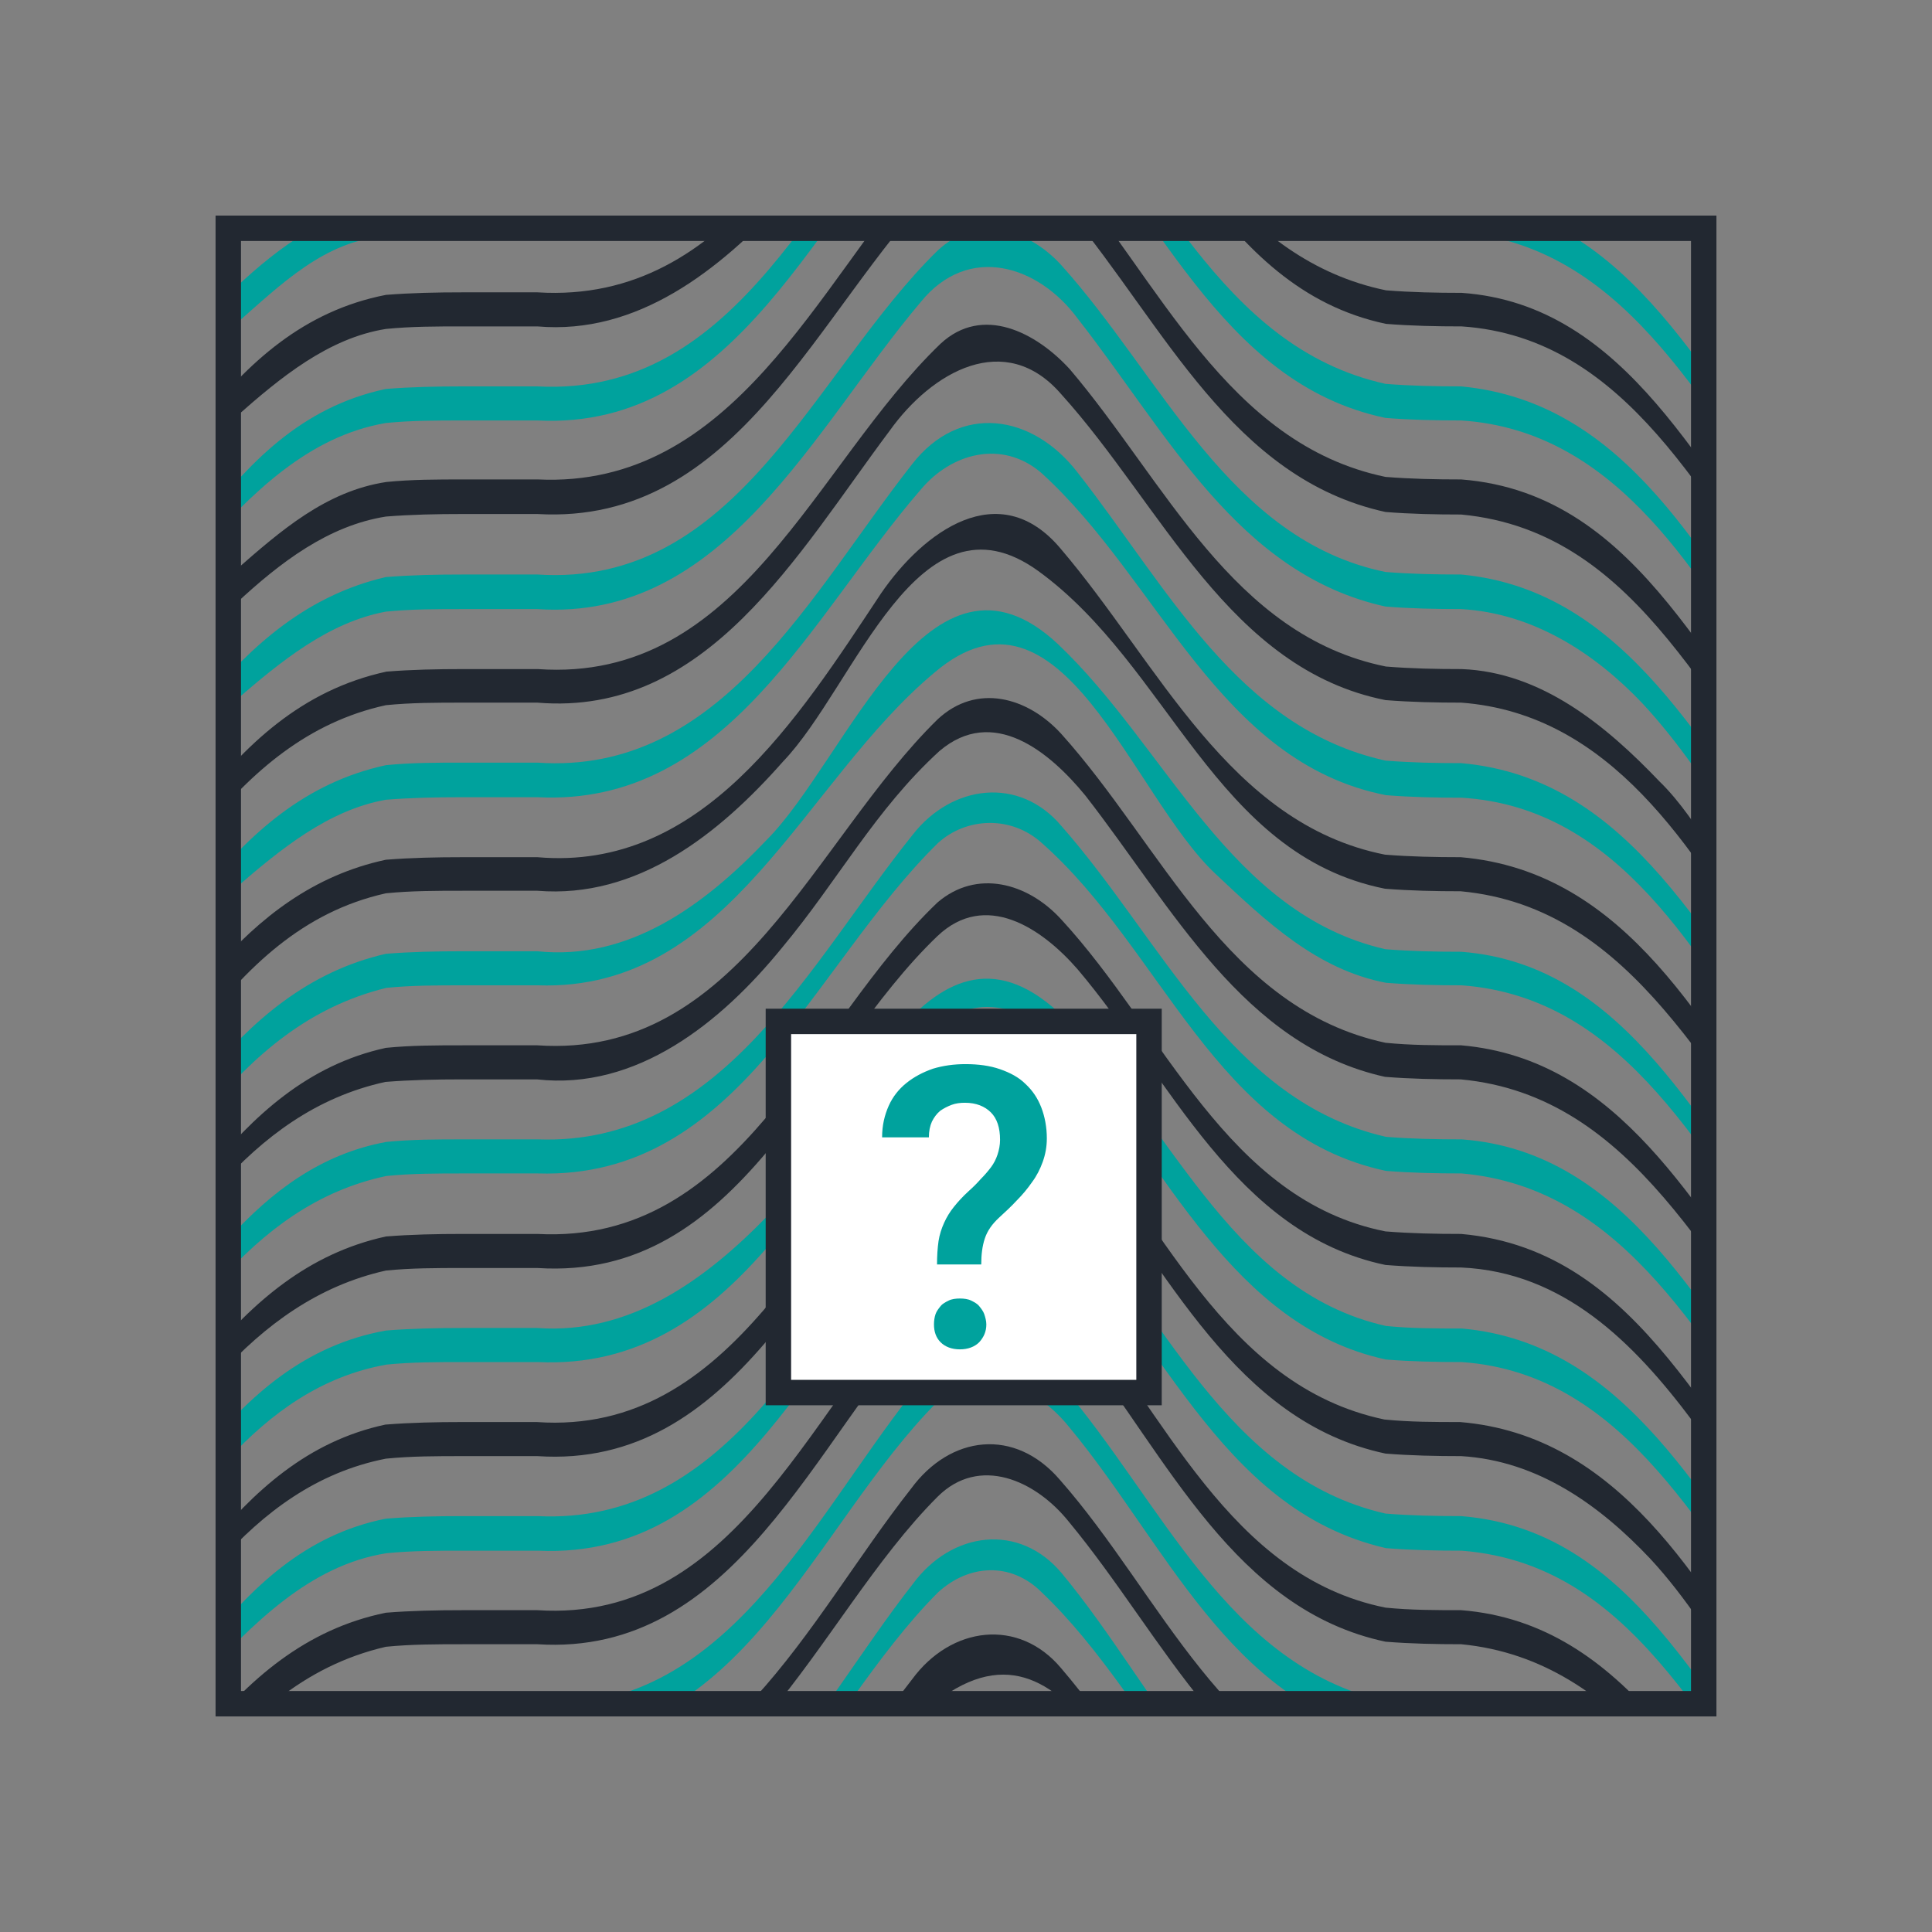
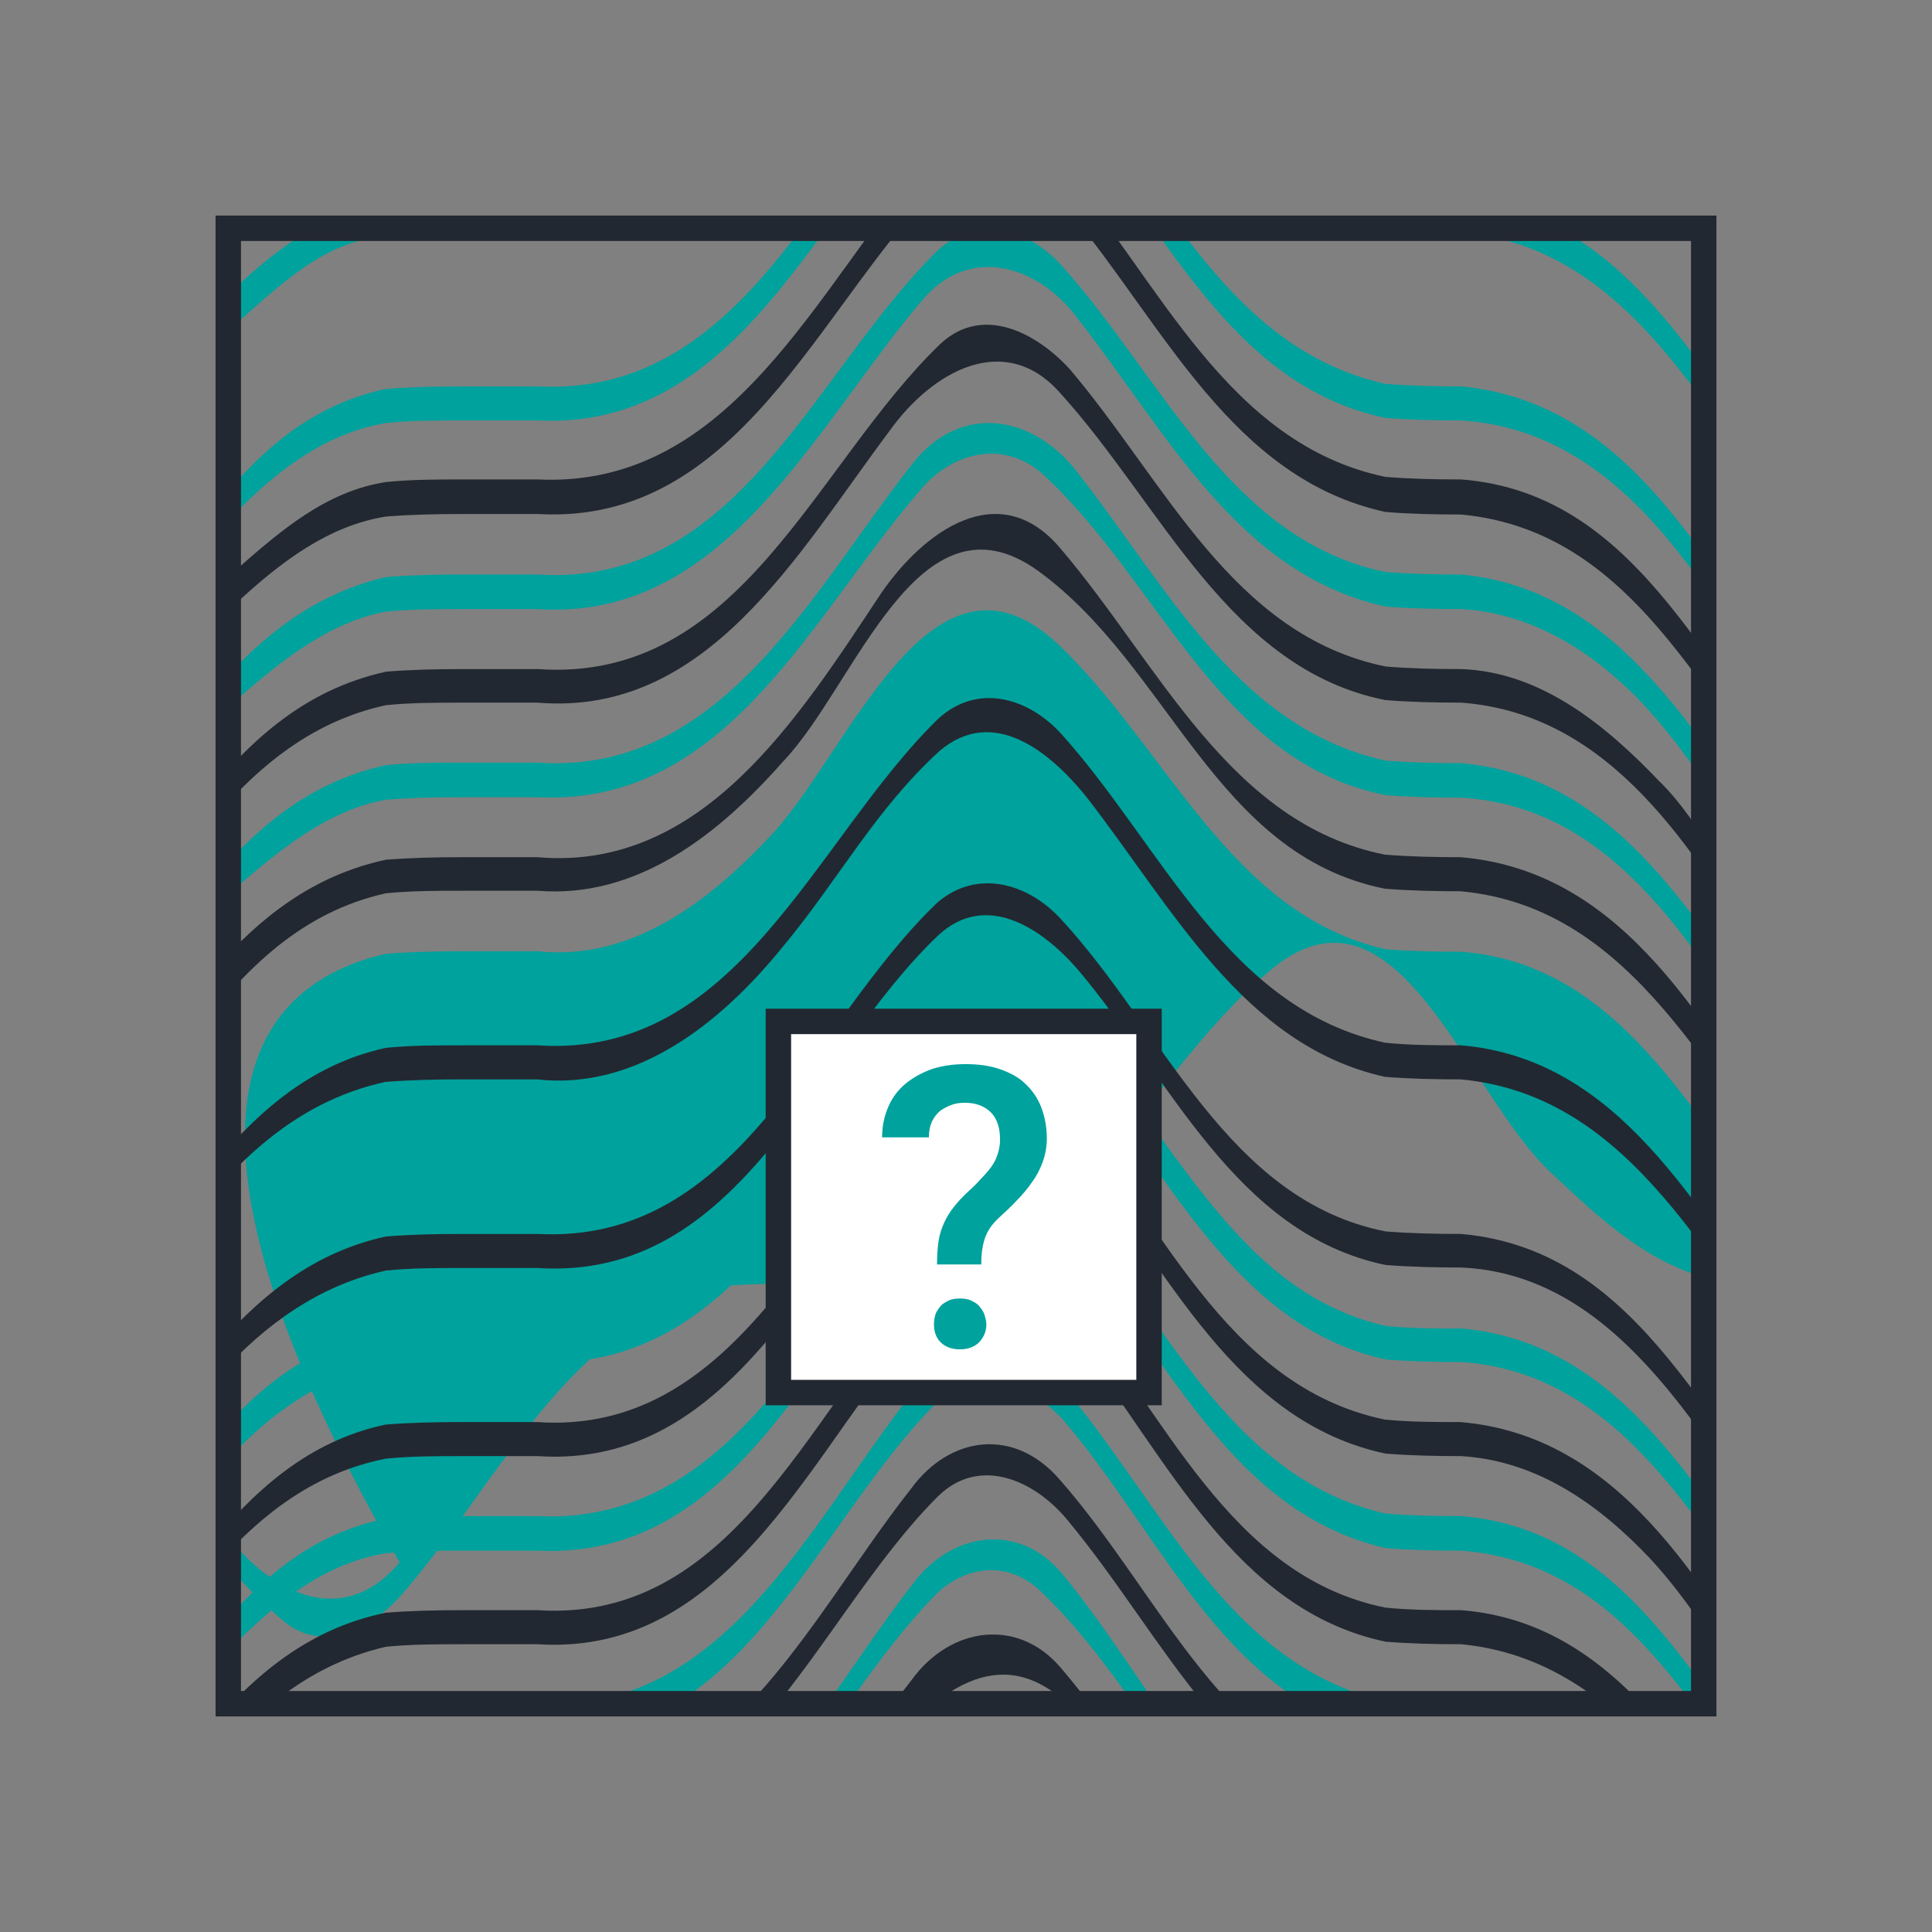
<svg xmlns="http://www.w3.org/2000/svg" xmlns:xlink="http://www.w3.org/1999/xlink" version="1.1" id="Layer_1" x="0px" y="0px" viewBox="0 0 380 380" enable-background="new 0 0 380 380" xml:space="preserve">
  <rect x="0" y="0" width="380" height="380" fill="#808080" stroke="none" />
  <g>
    <defs>
      <rect id="SVGID_1_" x="183.4" y="396.9" width="73.6" height="73.7" />
    </defs>
    <clipPath id="SVGID_2_">
      <use xlink:href="#SVGID_1_" overflow="visible" />
    </clipPath>
    <g clip-path="url(#SVGID_2_)">
      <defs>
        <rect id="SVGID_3_" x="75" y="240.7" width="291.3" height="290.7" />
      </defs>
      <clipPath id="SVGID_4_">
        <use xlink:href="#SVGID_3_" overflow="visible" />
      </clipPath>
      <g clip-path="url(#SVGID_4_)">
        <path fill="#00A29D" d="M554,262c0,0-19.8,0-52.5,0c-5.5,0-11.3,0-17.4,0c-36.6,3.1-48.7,42.3-71.9,65.5     c-8.3,8.8-19.9,3.9-26.5-4.4c-19.3-24.3-33.7-58-67.6-61.1c-4.9,0-9.9-0.1-14.9-0.5c-34-6.8-42.8-46-67.7-66.5     c-23.7-19.3-37,24.8-50.8,40.9c-12.1,14.9-28.7,28.2-48.3,26.1c-4.9,0-9.8,0-14.7,0c-5.1,0-10.1,0-15.1,0.8     c-11.9,0.7-20.7,9.5-29.6,17.3c-17.7,16-23.2,45.3-48,50.8c-9.4,2.2-14.9-7.7-20.4-14.4c-17.1-22.6-31.5-51.3-61.9-54.4     c-5.8-0.1-11.1-0.1-15.9-0.1c-19.3,0-30.4,0-30.4,0v-6.7c0,0,11.1,0,30.4,0c4.8,0,10.2,0,15.9,0.1c15,0.9,27.1,9.8,37,20.8     c15.5,16.6,23.2,46.9,45.3,46.4c23.7-0.6,30.4-33.1,48-49.7c8.8-8.3,18.2-14.9,29.6-17.1c5-0.5,10-0.5,15.1-0.5     c4.9,0,9.8,0,14.7,0c41.1,2.7,54.4-43.7,78.7-69.1c6.1-6.1,15.5-5.5,21.5,0.6c22.1,23.2,32,61.3,66.6,68.1     c5,0.4,9.9,0.5,14.9,0.5c33.9,3.2,48.3,36.9,67.6,61.1c6.6,8.8,18.2,13.2,26.5,4.4c23.2-23.2,35.3-62.4,71.9-65.6     c6.1,0,12,0,17.4,0c32.7,0,52.5,0,52.5,0V262z" />
        <path fill="#222831" d="M554,280.5c0,0-19.8,0-52.5,0c-5.5,0-11.3,0-17.4,0c-33.8,3.4-48.2,36.5-66.9,60.8     c-9.9,13.2-24.3,10.5-33.1-1.7c-18.2-24.3-33.1-56.9-65.9-59.1c-4.9,0-9.9-0.1-14.9-0.5c-33.5-7.1-42.8-44.7-67.7-65.1     c-23.7-19.9-36.4,24.3-50.2,40.3c-13.2,14.4-29.3,27-48.9,25.3c-4.9,0-9.8,0-14.7,0c-5.1,0-10.1,0-15.1,0.5     c-11.3,1.8-20.7,9.6-29.6,17.3c-18.8,15.5-30.9,65.7-58,45.8c-26.5-19.9-37-59.6-72.4-63.5c-5.8-0.1-11.1-0.1-15.9-0.1     c-19.3,0-30.4,0-30.4,0v-6.7c0,0,11.1,0,30.4,0c4.8,0,10.2,0,15.9,0.1c35.4,4,48.6,41.5,71.3,64.7c7.2,7.2,17.1,5,23.7-1.7     c21-22.1,32.6-56.3,64.9-62.6c5-0.4,10-0.5,15.1-0.5c4.9,0,9.8,0,14.7,0c38.4,2.4,54.9-36.8,75.4-64.4     c9.9-14.4,24.8-5.5,32.6,6.1c16,23.7,29.8,51.9,58.9,57.9c5,0.4,9.9,0.5,14.9,0.5c32.8,2.3,47.2,36,65.9,59.2     c5.5,7.2,13.8,15.5,22.6,9.4c16.6-10.5,23.7-27.6,35.3-42.5c11-13.2,24.3-25.4,42.1-26.1c6.1,0,12,0,17.4,0c32.7,0,52.5,0,52.5,0     V280.5z" />
        <path fill="#00A29D" d="M554,299c0,0-19.8,0-52.5,0c-5.5,0-11.3,0-17.4,0c-31.1,2.5-47.1,31.2-62.5,56.1     c-11,17.1-29.8,17.1-40.9-0.6c-15.5-24.3-31.5-53.5-62.6-55.5c-4.9,0-9.9-0.1-14.9-0.5c-32.9-6.9-45.1-42.2-66.6-64.8     c-6.1-6.1-15.5-6.6-21.5-0.6c-23.7,24.8-39.2,67.9-78.7,65.9c-4.9,0-9.8,0-14.7,0c-5.1,0-10.1,0-15.1,0.5     c-15.2,2.6-26.3,13.7-36.7,25.3c-14.4,14.9-27.6,56.9-51.3,37.5c-25.4-20.4-35.9-59.6-71.8-63.2c-5.8-0.1-11.1-0.1-15.9-0.1     c-19.3,0-30.4,0-30.4,0v-6.7c0,0,11.1,0,30.4,0c4.8,0,10.2,0,15.9,0.1c18.3,1.5,31.5,14.2,43.1,28c13.2,14.9,25.9,53,48.6,36.4     c25.9-19.3,34.8-56.9,68.2-64c5-0.4,10-0.5,15.1-0.5c4.9,0,9.8,0,14.7,0c40,2.1,54.9-41,78.7-66.4c6.1-6.1,15.5-6.1,21.5,0.6     c21.5,23.2,33.7,58,66.6,65.3c5,0.4,9.9,0.5,14.9,0.5c32.8,3.1,47.7,34,65.4,59.4c11.6,16,28.2,11,38.1-3.9     c16-23.7,31.5-53,62.5-55.6c6.1,0,12,0,17.4,0c32.7,0,52.5,0,52.5,0V299z" />
        <path fill="#222831" d="M554,317.6c0,0-19.8,0-52.5,0c-5.5,0-11.3,0-17.4,0c-33.8,3.3-48.2,37-67.5,60.8     c-7.2,9.4-19.3,12.7-27.6,3.3c-22.1-23.2-34.8-60.7-70.9-64.1c-4.9,0-9.9-0.1-14.9-0.5c-30.1-6.6-43.4-36.4-62.2-59.1     c-6.6-8.3-17.7-13.2-25.9-5c-23.7,24.3-39.2,66.8-78.7,64.5c-4.9,0-9.8,0-14.7,0c-5.1,0-10.1,0.1-15.1,0.5     c-11.3,1.8-20.7,8.9-29.6,17.2c-17.7,16.6-23.2,45.3-48,50.8c-9.4,2.2-14.9-7.7-20.4-14.4c-17.1-22.1-32-51.3-61.9-54.1     c-5.8-0.1-11.1-0.1-15.9-0.1c-19.3,0-30.4,0-30.4,0v-6.7c0,0,11.1,0,30.4,0c4.8,0,10.2,0,15.9,0.1c34.8,3.9,46.4,41.4,70.2,61.9     c27,23.2,41.4-28.7,60.2-44.2c8.8-7.7,17.7-15.5,29.6-17.3c5-0.5,10-0.5,15.1-0.5c4.9,0,9.8,0,14.7,0c38.4,1.8,54.9-38,77-63.4     c7.7-8.8,18.8-6.6,25.9,1.7c19.3,22.6,32.6,54.7,63.8,61.2c5,0.4,9.9,0.5,14.9,0.5c36.1,2.8,48.8,40.9,70.9,64.1     c6.6,6.6,16,8.3,23.2,1.1c23.2-23.2,35.3-61.8,71.9-65.2c6.1,0,12,0,17.4,0c32.7,0,52.5,0,52.5,0V317.6z" />
        <path fill="#00A29D" d="M554,336.1c0,0-19.8,0-52.5,0c-5.5,0-11.3,0-17.4,0c-33.8,3-47.6,36.7-67.5,60.5     c-6.1,7.2-14.9,13.2-23.2,7.2c-17.1-13.8-24.8-33.1-39.7-49.1c-9.4-9.9-21.5-17.7-35.6-18.5c-4.9,0-9.9-0.1-14.9-0.5     c-29-6.4-42.8-34-60.5-56.6c-7.7-10.5-21.5-14.9-30.9-3.3c-21,24.8-38.6,62.9-75.4,60.4c-4.9,0-9.8,0-14.7,0     c-5.1,0-10.1,0-15.1,0.5c-11.3,2.1-20.7,9.8-29.6,17.5c-18.8,15.5-30.9,65.7-58,45.8c-26.5-19.3-36.4-60.7-72.4-63.7     c-5.8-0.1-11.1-0.1-15.9-0.1c-19.3,0-30.4,0-30.4,0v-6.7c0,0,11.1,0,30.4,0c4.8,0,10.2,0,15.9,0.1c37.6,4.2,47.5,45,74.6,67.1     c7.7,5.5,16.6,0.6,22.1-5.5c19.3-22.6,32.6-54.1,63.2-61.2c5-0.4,10-0.5,15.1-0.5c4.9,0,9.8,0,14.7,0     c39.5,2.6,54.4-39.9,78.7-63.7c7.7-7.2,17.7-4.4,24.3,2.8c19.9,22.1,33.1,54.1,63.8,60.4c5,0.4,9.9,0.5,14.9,0.5     c32.8,3.1,47.7,35.1,65.9,58.8c7.2,9.4,18.8,15.5,28.2,6.1c23.2-23.2,35.3-61.3,71.9-64.9c6.1,0,12,0,17.4,0     c32.7,0,52.5,0,52.5,0V336.1z" />
        <path fill="#222831" d="M554,354.6c0,0-19.8,0-52.5,0c-5.5,0-11.3,0-17.4,0c-31.1,2.7-47.1,31.4-62.5,55.7     c-12.7,19.9-32.6,14.4-43.6-3.9c-14.4-23.2-30.4-49.7-59.9-51.9c-4.9,0-9.9-0.1-14.9-0.5c-30.7-6.1-43.9-38.2-63.8-60.2     c-11-12.7-25.4-4.4-33.7,7.2c-18.2,24.3-35.9,56.3-69.3,53.5c-4.9,0-9.8,0-14.7,0c-5.1,0-10.1,0-15.1,0.5     c-30.7,6.7-43.9,38.7-63.2,61.4c-7.2,8.8-18.8,10.5-27,1.7c-21.5-23.2-34.8-60.2-69.6-63.4c-5.8-0.1-11.1-0.1-15.9-0.1     c-19.3,0-30.4,0-30.4,0v-6.7c0,0,11.1,0,30.4,0c4.8,0,10.2,0,15.9,0.1c32.6,3.3,47,34.8,65.2,58.5c6.6,8.3,17.7,16,27,7.2     c23.2-22.1,34.2-58,67.7-65.3c5-0.4,10-0.5,15.1-0.5c4.9,0,9.8,0,14.7,0c40,2.8,54.4-40.2,79.2-64c8.3-7.7,18.8-2.2,25.4,5     c18.8,22.1,32,52.4,62.2,58.5c5,0.4,9.9,0.5,14.9,0.5c15.7,0.6,28.4,11.1,38.9,22.1c16,15.5,24.8,53.5,49.7,44.7     c17.1-6.1,23.2-26.5,35.3-40.9c11-13.2,24.3-25.4,42.1-26c6.1,0,12,0,17.4,0c32.7,0,52.5,0,52.5,0V354.6z" />
        <path fill="#00A29D" d="M554,373.1c0,0-19.8,0-52.5,0c-5.5,0-11.3,0-17.4,0c-33.8,2.4-48.2,36.1-66.9,61     c-11.6,14.9-27.6,7.7-36.4-5.5c-16-24.3-31.5-53.5-62.6-55.4c-4.9,0-9.9-0.1-14.9-0.5c-32.9-6.4-44.5-42.3-67.7-63.3     c-7.7-6.6-17.7-3.9-23.7,3.3c-21.5,24.8-38.1,62.4-75.4,60.5c-4.9,0-9.8,0-14.7,0c-5.1,0-10.1,0.1-15.1,0.5     c-11.3,2-20.7,9.7-29.6,17.4c-18.8,15.5-30.9,65.7-58,45.8c-26.5-19.3-36.4-60.2-72.4-63.7c-5.8-0.1-11.1-0.1-15.9-0.1     c-19.3,0-30.4,0-30.4,0v-6.7c0,0,11.1,0,30.4,0c4.8,0,10.2,0,15.9,0.1c35.9,3,48.1,42.2,71.3,64.8c7.2,7.2,17.1,5.5,23.7-1.7     c21-22.6,33.1-55.8,64.9-62.7c5-0.5,10-0.5,15.1-0.5c4.9,0,9.8,0,14.7,0c36.2,2.5,53.8-33.4,73.7-58.7     c9.4-12.1,23.7-9.9,32.6,1.7c17.7,22.6,31.5,50.2,60.5,56.6c5,0.4,9.9,0.5,14.9,0.5c33.9,3,48.3,36.2,67.6,60.5     c6.6,8.3,18.2,13.2,26.5,4.4c22.6-23.2,35.3-61.3,71.9-64.9c6.1,0,12,0,17.4,0c32.7,0,52.5,0,52.5,0V373.1z" />
        <path fill="#222831" d="M554,391.6c0,0-19.8,0-52.5,0c-5.5,0-11.3,0-17.4,0c-31.1,2.7-46,31.4-63.1,55.1     c-7.7,12.1-22.6,21-33.7,7.2c-20.4-24.3-34.8-59.1-69.3-62.3c-4.9,0-9.9-0.1-14.9-0.5c-33.5-6.7-42.3-43.7-68.2-62.5     c-23.7-17.1-35.9,22.6-50.2,37.5c-12.7,14.4-28.7,27-48.3,25.4c-4.9,0-9.8,0-14.7,0c-5.1,0-10.1,0-15.1,0.5     c-32.9,7.2-43.9,43.7-67.7,65.2c-6.1,5.5-14.9,5-21-1.1c-23.2-22.6-35.3-60.7-71.3-64.5c-5.8-0.1-11.1-0.1-15.9-0.1     c-19.3,0-30.4,0-30.4,0v-6.7c0,0,11.1,0,30.4,0c4.8,0,10.2,0,15.9,0.1c33.2,3.3,47.5,35.8,66.3,60.7c11,13.8,25.9,8.3,35.3-4.4     c16-22.6,29.8-49.7,58.3-55.8c5-0.4,10-0.5,15.1-0.5c4.9,0,9.8,0,14.7,0c32.3,2.8,51.1-27,67.6-51.9c8.3-12.1,23.2-23.2,35.3-8.8     c19.3,22.6,33.1,54.1,63.8,60.2c5,0.4,9.9,0.5,14.9,0.5c32.8,2.8,48.3,33.7,65.4,59.1c11.6,16,28.2,11,38.1-3.9     c16-23.7,31.5-52.4,62.5-55.2c6.1,0,12,0,17.4,0c32.7,0,52.5,0,52.5,0V391.6z" />
        <path fill="#00A29D" d="M554,410.1c0,0-19.8,0-52.5,0c-5.5,0-11.3,0-17.4,0c-33.8,2.4-48.2,36.6-66.9,60.9     c-9.9,12.1-24.8,9.9-33.1-2.2c-18.2-24.3-33.1-56.3-65.9-58.7c-4.9,0-9.9-0.1-14.9-0.5c-13.6-2.6-23.5-12-33.5-21.4     c-16.6-15.5-30.4-60.7-55.2-39.7c-25.9,21.5-40.3,62.9-78.1,61.6c-4.9,0-9.8,0-14.7,0c-5.1,0-10.1,0-15.1,0.5     c-30.7,7.5-43.4,38.4-63.2,61c-5.5,6.1-14.4,11-22.1,5.5c-27-21.5-37-63.5-74.6-67c-5.8-0.1-11.1-0.1-15.9-0.1     c-19.3,0-30.4,0-30.4,0v-6.7c0,0,11.1,0,30.4,0c4.8,0,10.2,0,15.9,0.1C-22.9,405.9-8,434.7,8,457.8c8.8,12.7,23.7,21,35.3,7.2     c19.3-22.6,32.6-54.1,63.2-61.1c5-0.4,10-0.5,15.1-0.5c4.9,0,9.8,0,14.7,0c18,1.9,32.9-9.1,45-21.8c16-16,32-62.4,57.4-38.6     c21.5,20.4,33.7,53,64.4,60c5,0.4,9.9,0.5,14.9,0.5c32.8,2.5,47.2,35.6,65.9,58.8c4.4,5.5,9.9,11.6,17.1,10.5     c19.3-3.3,25.4-24.3,37-38.1c12.1-14.9,25.4-30.4,46-31.2c6.1,0,12,0,17.4,0c32.7,0,52.5,0,52.5,0V410.1z" />
        <path fill="#222831" d="M554,428.6c0,0-19.8,0-52.5,0c-5.5,0-11.3,0-17.4,0c-31.1,2.7-46,31.4-63.1,55.1     c-8.3,11.6-22.6,21-33.7,7.2c-20.4-24.3-34.8-59.1-69.3-62.3c-4.9,0-9.9-0.1-14.9-0.5c-27.9-6.2-41.7-33.2-58.9-55.3     c-7.2-8.8-18.2-17.7-28.7-8.8c-12.7,11.6-19.9,25.4-30.9,38.6c-12.1,14.9-28.7,28.2-48.3,26c-4.9,0-9.8,0-14.7,0     c-5.1,0-10.1,0.1-15.1,0.5c-27.4,6-41.2,31.4-57.2,53.5c-8.3,11-21.5,21.5-33.1,8.8c-21.5-23.2-34.8-59.1-69.6-62.8     c-5.8-0.1-11.1-0.1-15.9-0.1c-19.3,0-30.4,0-30.4,0V422c0,0,11.1,0,30.4,0c4.8,0,10.2,0,15.9,0.1c16.1,1,28.2,11.5,38.7,22.5     c15.5,16,32,63.5,57.4,38.1c21-20.4,33.1-53.5,63.8-60.2c5-0.5,10-0.5,15.1-0.5c4.9,0,9.8,0,14.7,0c39.5,2.7,54.4-40.3,78.7-64.1     c7.7-7.2,17.7-4.4,24.3,2.8c19.9,22.1,32.6,54.1,63.8,60.8c5,0.5,9.9,0.5,14.9,0.5c31.2,2.7,46.1,32,63.2,55.1     c6.1,7.7,14.9,19.3,25.4,12.7c16.6-9.9,23.2-27.6,35.3-42c11-13.2,24.3-24.8,42.1-25.9c6.1,0,12,0,17.4,0c32.7,0,52.5,0,52.5,0     V428.6z" />
        <path fill="#00A29D" d="M554,447.2c0,0-19.8,0-52.5,0c-5.5,0-11.3,0-17.4,0c-33.8,2.9-48.2,36.6-66.9,60.9     c-9.9,12.7-24.3,9.9-33.1-2.2c-18.2-24.3-33.1-55.8-65.9-58.7c-4.9,0-9.9-0.1-14.9-0.5c-33.5-7.1-43.9-43.5-67.7-64.5     c-6.1-5.5-14.9-5-20.4,0c-24.8,24.3-39.2,66.2-78.7,65c-4.9,0-9.8,0-14.7,0c-5.1,0-10.1,0-15.1,0.5     c-27.4,5.8-41.2,31.7-57.2,53.2c-8.3,11-21.5,21.5-33.1,8.8c-21.5-23.2-35.3-59.1-69.6-62.5c-5.8-0.1-11.1-0.1-15.9-0.1     c-19.3,0-30.4,0-30.4,0v-6.7c0,0,11.1,0,30.4,0c4.8,0,10.2,0,15.9,0.1c11.1,0.7,21,5.7,29.3,12.9c18.2,16,25.4,38.6,45.8,53     c12.7,9.4,22.6-6.6,30.4-16c15.5-19.9,28.7-44.7,54.4-49.4c5-0.5,10-0.5,15.1-0.5c4.9,0,9.8,0,14.7,0     c36.2,1.3,53.3-34.5,73.7-59.9c7.7-9.9,21-11.6,29.3-1.7c19.9,22.6,33.1,54.1,63.8,61.1c5,0.4,9.9,0.5,14.9,0.5     c32.8,2.4,47.7,35,65.9,58.7c6.6,8.8,18.8,15.5,28.2,6.1c23.2-22.6,35.9-61.8,71.9-64.8c6.1,0,12,0,17.4,0c32.7,0,52.5,0,52.5,0     V447.2z" />
      </g>
    </g>
  </g>
  <g>
    <defs>
      <rect id="SVGID_8_" x="274.1" y="396.9" width="73.6" height="73.7" />
    </defs>
    <clipPath id="SVGID_5_">
      <use xlink:href="#SVGID_8_" overflow="visible" />
    </clipPath>
    <g clip-path="url(#SVGID_5_)">
      <defs>
        <rect id="SVGID_10_" x="164.8" y="336.1" width="291.3" height="290.7" />
      </defs>
      <clipPath id="SVGID_6_">
        <use xlink:href="#SVGID_10_" overflow="visible" />
      </clipPath>
      <g clip-path="url(#SVGID_6_)">
        <path fill="#222831" d="M-22.8,438.8c0,0,19.8,0,52.5,0c5.5,0,11.3,0,17.4,0c31.1-2.7,46-31.4,63.1-55.1     c8.3-11.6,22.6-21,33.7-7.2c20.4,24.3,34.8,59.1,69.3,62.3c4.9,0,9.9,0.1,14.9,0.5c27.9,6.2,41.7,33.2,58.9,55.3     c7.2,8.8,18.2,17.7,28.7,8.8c12.7-11.6,19.9-25.4,30.9-38.6c12.1-14.9,28.7-28.2,48.3-26c4.9,0,9.8,0,14.7,0     c5.1,0,10.1-0.1,15.1-0.5c27.4-6,41.2-31.4,57.2-53.5c8.3-11,21.5-21.5,33.1-8.8c21.5,23.2,34.8,59.1,69.6,62.8     c5.8,0.1,11.1,0.1,15.9,0.1c19.3,0,30.4,0,30.4,0v6.7c0,0-11.1,0-30.4,0c-4.8,0-10.2,0-15.9-0.1c-16.1-1-28.2-11.5-38.7-22.5     c-15.5-16-32-63.5-57.4-38.1c-21,20.4-33.1,53.5-63.8,60.2c-5,0.5-10,0.5-15.1,0.5c-4.9,0-9.8,0-14.7,0     c-39.5-2.7-54.4,40.3-78.7,64.1c-7.7,7.2-17.7,4.4-24.3-2.8c-19.9-22.1-32.6-54.1-63.8-60.8c-5-0.5-9.9-0.5-14.9-0.5     c-31.2-2.7-46.1-32-63.2-55.1c-6.1-7.7-14.9-19.3-25.4-12.7c-16.6,9.9-23.2,27.6-35.3,42c-11,13.2-24.3,24.8-42.1,25.9     c-6.1,0-12,0-17.4,0c-32.7,0-52.5,0-52.5,0V438.8z" />
        <path fill="#00A29D" d="M-22.8,420.2c0,0,19.8,0,52.5,0c5.5,0,11.3,0,17.4,0c33.8-2.9,48.2-36.6,66.9-60.9     c9.9-12.7,24.3-9.9,33.1,2.2c18.2,24.3,33.1,55.8,65.9,58.7c4.9,0,9.9,0.1,14.9,0.5c33.5,7.1,43.9,43.5,67.7,64.5     c6.1,5.5,14.9,5,20.4,0c24.8-24.3,39.2-66.2,78.7-65c4.9,0,9.8,0,14.7,0c5.1,0,10.1,0,15.1-0.5c27.4-5.8,41.2-31.7,57.2-53.2     c8.3-11,21.5-21.5,33.1-8.8c21.5,23.2,35.3,59.1,69.6,62.5c5.8,0.1,11.1,0.1,15.9,0.1c19.3,0,30.4,0,30.4,0v6.7     c0,0-11.1,0-30.4,0c-4.8,0-10.2,0-15.9-0.1c-11.1-0.7-21-5.7-29.3-12.9c-18.2-16-25.4-38.6-45.8-53c-12.7-9.4-22.6,6.6-30.4,16     c-15.5,19.9-28.7,44.7-54.4,49.4c-5,0.5-10,0.5-15.1,0.5c-4.9,0-9.8,0-14.7,0c-36.2-1.3-53.3,34.5-73.7,59.9     c-7.7,9.9-21,11.6-29.3,1.7c-19.9-22.6-33.1-54.1-63.8-61.1c-5-0.4-9.9-0.5-14.9-0.5c-32.8-2.4-47.7-35-65.9-58.7     c-6.6-8.8-18.8-15.5-28.2-6.1c-23.2,22.6-35.9,61.8-71.9,64.8c-6.1,0-12,0-17.4,0c-32.7,0-52.5,0-52.5,0V420.2z" />
        <path fill="#222831" d="M-22.8,401.7c0,0,19.8,0,52.5,0c5.5,0,11.3,0,17.4,0c34.9-3.2,48.2-39,69.1-62.2     c5-5.5,12.1-10.5,19.9-6.1c14.4,9.4,21,24.3,31.5,38.1c11.6,15.5,25.4,29.3,45.5,30.2c4.9,0,9.9,0.1,14.9,0.5     c29.6,6.2,42.3,36.6,60.5,58.1c7.2,8.3,18.2,15.5,27.6,6.6c24.8-23.7,38.6-67.9,78.7-65.3c4.9,0,9.8,0,14.7,0     c5.1,0,10.1,0,15.1-0.5c26.8-6,41.7-30.9,56.6-53.5c10.5-16,28.7-19.3,40.3-2.2c16.6,24.3,32,53,63,56.1     c5.8,0.1,11.1,0.1,15.9,0.1c19.3,0,30.4,0,30.4,0v6.7c0,0-11.1,0-30.4,0c-4.8,0-10.2,0-15.9-0.1c-37.6-3.7-48.1-44.6-74.6-66.1     c-7.7-5.5-16.6-0.6-22.1,5.5c-19.9,22.1-32.6,53.5-63.2,60.2c-5,0.4-10,0.5-15.1,0.5c-4.9,0-9.8,0-14.7,0     c-40-2.1-53.8,41.5-78.7,65.2c-7.7,6.6-17.7,3.9-24.3-3.3c-20.4-22.1-32.6-55.2-63.8-61.4c-5-0.4-9.9-0.5-14.9-0.5     c-36.1-3.2-48.8-40.8-70.9-63.9c-6.6-6.6-16-8.3-23.2-1.1c-23.2,23.2-35.3,61.8-71.9,65c-6.1,0-12,0-17.4,0     c-32.7,0-52.5,0-52.5,0V401.7z" />
        <path fill="#00A29D" d="M-22.8,383.2c0,0,19.8,0,52.5,0c5.5,0,11.3,0,17.4,0c33.3-3.4,48.2-36,66.9-60.3     c9.9-13.2,24.3-10.5,33.1,1.7c18.2,23.7,33.1,56.3,65.9,58.6c4.9,0,9.9,0.1,14.9,0.5c30.1,6.5,43.4,38,62.2,60.6     c7.2,8.8,19.3,12.7,27.6,3.3c22.6-25.4,38.1-66.2,77-64.4c4.9,0,9.8,0,14.7,0c5.1,0,10.1,0,15.1-0.5     c25.7-4.6,39.5-28.9,54.4-49.3c7.7-11,21-26.5,34.2-13.8c23.2,22.1,35.3,60.2,71.3,63.6c5.8,0.1,11.1,0.1,15.9,0.1     c19.3,0,30.4,0,30.4,0v6.7c0,0-11.1,0-30.4,0c-4.8,0-10.2,0-15.9-0.1c-33.2-2.9-47.5-35.5-66.8-59.2c-7.2-9.9-19.9-12.1-28.2-2.8     c-21,22.1-33.1,55.8-64.9,61.5c-5,0.4-10,0.5-15.1,0.5c-4.9,0-9.8,0-14.7,0c-18-1.3-32.9,9.2-45.6,22.4     c-15.5,16.6-30.9,63.5-56.9,39.7c-21.5-20.4-33.1-54.7-64.4-61.7c-5-0.5-9.9-0.5-14.9-0.5c-32.8-2.9-47.7-34.9-65.9-58.7     c-7.2-9.4-18.8-16-28.2-6.1c-23.2,23.2-35.9,61.3-71.9,64.7c-6.1,0-12,0-17.4,0c-32.7,0-52.5,0-52.5,0V383.2z" />
        <path fill="#222831" d="M-22.8,364.7c0,0,19.8,0,52.5,0c5.5,0,11.3,0,17.4,0c31.1-2.6,45.4-32.4,63.1-55     c6.6-7.7,14.9-19.3,25.4-12.7c18.8,11.6,25.9,32,40.3,47.5c9.9,10.5,22.1,19.3,37.2,20.2c4.9,0,9.9,0.1,14.9,0.5     c29.6,6.3,42.8,36.1,60.5,58.7c7.2,9.9,19.9,15.5,29.3,5.5c22.6-24.8,38.1-67.3,77-64.7c4.9,0,9.8,0,14.7,0     c5.1,0,10.1,0,15.1-0.5c27.4-5.4,41.2-31.4,57.2-52.9c7.2-9.9,20.4-22.1,31.5-10.5c22.6,23.2,35.9,60.2,71.3,63.8     c5.8,0.1,11.1,0.1,15.9,0.1c19.3,0,30.4,0,30.4,0v6.7c0,0-11.1,0-30.4,0c-4.8,0-10.2,0-15.9-0.1c-11.1-0.9-19.9-5.9-29.3-12.5     c-23.2-15.5-37-74.5-66.8-47.5c-21.5,20.4-33.1,53-63.8,59.6c-5,0.4-10,0.5-15.1,0.5c-4.9,0-9.8,0-14.7,0     c-38.9-2.7-54.4,39.9-77,64.7c-7.7,8.3-18.8,6.1-25.9-1.7c-19.9-22.6-32-55.8-63.8-62.5c-5-0.5-9.9-0.5-14.9-0.5     c-31.2-2.6-47.2-31.3-62.6-55.6c-12.7-19.9-33.1-14.4-43.6,3.9c-13.8,23.2-30.4,49.7-59.8,51.7c-6.1,0-12,0-17.4,0     c-32.7,0-52.5,0-52.5,0V364.7z" />
        <path fill="#00A29D" d="M-22.8,346.2c0,0,19.8,0,52.5,0c5.5,0,11.3,0,17.4,0c34.4-3.4,48.7-38.2,69.1-61.9     c7.2-8.3,18.2-9.9,25.9-1.7c22.1,23.2,34.8,60.7,70.9,63.5c4.9,0,9.9,0.1,14.9,0.5c33.5,7.7,44.5,43.6,67.7,65.6     c6.1,6.1,14.4,5.5,20.4,0c24.8-24.3,38.6-67.9,78.7-66.1c4.9,0,9.8,0,14.7,0c5.1,0,10.1,0,15.1-0.5c15.2-2.4,26.3-14,36.7-25     c14.4-14.9,27.6-56.9,51.3-37.5c25.4,19.9,35.9,59.6,71.8,63c5.8,0.1,11.1,0.1,15.9,0.1c19.3,0,30.4,0,30.4,0v6.7     c0,0-11.1,0-30.4,0c-4.8,0-10.2,0-15.9-0.1c-15.5-1.2-28.2-11.1-38.7-22.2c-15.5-15.5-30.4-61.8-55.8-39.7     c-22.6,19.9-33.7,55.2-65.4,61.5c-5,0.4-10,0.5-15.1,0.5c-4.9,0-9.8,0-14.7,0c-36.7-1.8-53.3,35.2-73.7,61.1     c-7.7,10.5-20.4,12.1-29.3,1.7c-19.9-22.6-32.6-55.2-63.8-62.3c-5-0.4-9.9-0.5-14.9-0.5c-36.1-2.9-48.8-41-70.9-63.6     c-6.6-6.6-16-8.3-23.2-1.1c-23.2,23.2-35.9,61.3-71.9,64.7c-6.1,0-12,0-17.4,0c-32.7,0-52.5,0-52.5,0V346.2z" />
        <path fill="#222831" d="M-22.8,327.7c0,0,19.8,0,52.5,0c5.5,0,11.3,0,17.4,0c36.6-3.1,48.7-41.2,71.9-64.4     c9.4-9.4,21.5-2.8,28.2,6.1c18.2,23.7,33.7,55.2,65.9,58.3c4.9,0,9.9,0.1,14.9,0.5c29.6,6.3,42.8,36.1,60.5,58.8     c7.2,9.9,19.9,15.5,29.3,5.5c22.6-24.8,38.1-67.3,77-64.8c4.9,0,9.8,0,14.7,0c5.1,0,10.1,0,15.1-0.5c32.9-7.6,44.5-42.9,67.7-65     c7.2-6.6,16.6-4.4,22.6,2.2c21.5,23.2,34.8,59.1,69.6,63.2c5.8,0.1,11.1,0.1,15.9,0.1c19.3,0,30.4,0,30.4,0v6.7     c0,0-11.1,0-30.4,0c-4.8,0-10.2,0-15.9-0.1c-31-3.1-45.9-32.4-63.5-56.1c-7.7-10.5-21-18.8-31.5-6.6     c-20.4,22.6-33.1,55.8-64.9,62.3c-5,0.4-10,0.5-15.1,0.5c-4.9,0-9.8,0-14.7,0c-40-2.6-54.4,42.1-78.7,66.4     c-8.3,7.7-19.3,3.3-25.9-5c-18.8-22.6-31.5-54.7-62.2-60.9c-5-0.5-9.9-0.5-14.9-0.5c-32.8-2.6-47.2-35.1-65.9-58.3     c-5.5-6.1-12.1-13.8-21-10.5c-7.2,2.8-11.6,8.3-16,13.8c-17.7,22.6-32,52.4-63.1,55c-6.1,0-12,0-17.4,0c-32.7,0-52.5,0-52.5,0     V327.7z" />
        <path fill="#00A29D" d="M-22.8,309.2c0,0,19.8,0,52.5,0c5.5,0,11.3,0,17.4,0c34.4-3.3,48.7-38.7,69.7-62.4     c9.4-10.5,22.6-6.1,30.4,4.4c18.2,23.7,33.1,55.2,65.9,58c4.9,0,9.9,0.1,14.9,0.5c30.7,6.6,43.4,38.1,62.2,60.7     c6.6,8.3,17.7,12.7,25.9,5c24.3-24.3,38.6-68.5,78.7-66.2c4.9,0,9.8,0,14.7,0c5.1,0,10.1,0,15.1-0.5     c32.9-7.3,43.9-43.7,67.7-65.2c6.1-5.5,14.9-5,21,1.1c23.2,22.6,35.3,61.3,71.3,64.6c5.8,0.1,11.1,0.1,15.9,0.1     c19.3,0,30.4,0,30.4,0v6.7c0,0-11.1,0-30.4,0c-4.8,0-10.2,0-15.9-0.1c-31.5-3.4-45.9-32.6-63.5-56.3c-7.7-10.5-21-18.8-31.5-6.6     c-20.4,22.1-33.1,55.8-64.9,62.5c-5,0.4-10,0.5-15.1,0.5c-4.9,0-9.8,0-14.7,0c-36.7-1.8-53.3,35.2-73.7,61.2     c-7.7,10.5-21,12.1-29.3,1.7c-19.9-23.2-32.6-55.2-63.8-62.3c-5-0.4-9.9-0.5-14.9-0.5c-19.6-0.6-33.4-15-45.5-29.9     c-12.1-14.9-26.5-51.3-48-33.7c-25.4,21-36.4,60.2-72.5,63.5c-6.1,0-12,0-17.4,0c-32.7,0-52.5,0-52.5,0V309.2z" />
        <path fill="#222831" d="M-22.8,290.6c0,0,19.8,0,52.5,0c5.5,0,11.3,0,17.4,0c34.9-2.5,48.7-38.9,69.7-62.1     c7.7-8.3,19.3-8.3,27,0.6c20.4,23.2,34.2,59.1,69.3,61.5c4.9,0,9.9,0.1,14.9,0.5c30.1,6.9,43.4,37.8,62.2,60.5     c6.6,8.3,17.7,13.2,25.9,5c24.3-24.3,38.6-68.5,78.7-65.9c4.9,0,9.8,0,14.7,0c5.1,0,10.1-0.1,15.1-0.5c11.3-2,20.2-9.7,29.6-17.5     c18.8-15.5,28.7-60.2,54.7-46.9c29.3,14.9,38.1,61.3,75.7,64.8c5.8,0.1,11.1,0.1,15.9,0.1c19.3,0,30.4,0,30.4,0v6.7     c0,0-11.1,0-30.4,0c-4.8,0-10.2,0-15.9-0.1c-30.4-3.1-45.3-30.7-61.3-54.4c-8.8-12.7-23.7-21-35.3-7.2     c-19.3,22.6-32,54.7-63.2,61.1c-5,0.4-10,0.5-15.1,0.5c-4.9,0-9.8,0-14.7,0c-36.7-2.6-53.3,35-73.7,60.9     c-7.7,10.5-20.4,12.1-29.3,1.7c-19.9-22.6-32.6-55.8-63.8-62.1c-5-0.4-9.9-0.5-14.9-0.5c-33.4-3.1-48.3-36.2-67.6-59.9     c-8.3-11-22.1-11.6-30.4-0.6c-19.3,24.3-34.8,56.9-68,60.5c-6.1,0-12,0-17.4,0c-32.7,0-52.5,0-52.5,0V290.6z" />
        <path fill="#00A29D" d="M-22.8,272.1c0,0,19.8,0,52.5,0c5.5,0,11.3,0,17.4,0c32.7-3.3,47.6-34.8,65.8-58.5     c9.9-13.2,24.8-12.7,34.2,0.6c18.2,23.7,33.7,55.2,65.9,57.9c4.9,0,9.9,0.1,14.9,0.5c33.5,6.7,44.5,43.1,67.7,65.2     c6.1,6.1,14.4,5.5,20.4,0c24.3-24.3,38.6-68.5,78.7-65.7c4.9,0,9.8,0,14.7,0c5.1,0,10.1,0,15.1-0.5c30.7-6.7,43.4-38.7,63.2-60.8     c5.5-6.1,14.4-11,22.1-5.5c27,21.5,37,62.9,74.6,66.7c5.8,0.1,11.1,0.1,15.9,0.1c19.3,0,30.4,0,30.4,0v6.7c0,0-11.1,0-30.4,0     c-4.8,0-10.2,0-15.9-0.1c-37.6-3.9-47.5-45.3-74.6-66.8c-7.7-5.5-16.6-0.6-22.1,5.5c-19.9,22.1-32.6,54.1-63.2,60.8     c-5,0.5-10,0.5-15.1,0.5c-4.9,0-9.8,0-14.7,0c-36.7-2.8-53.8,35.3-73.7,60.7c-7.7,10.5-21,12.1-29.3,2.2     c-19.3-23.2-32-55.8-63.8-62.4c-5-0.4-9.9-0.5-14.9-0.5c-32.3-2.8-47.7-34.3-65.9-58c-9.4-12.7-24.3-13.8-34.2-0.6     c-18.2,23.7-33.1,55.2-65.8,58.5c-6.1,0-12,0-17.4,0c-32.7,0-52.5,0-52.5,0V272.1z" />
        <path fill="#222831" d="M-22.8,253.6c0,0,19.8,0,52.5,0c5.5,0,11.3,0,17.4,0c31.1-1.9,46.5-31.1,62.5-54.9     c11.6-16.6,29.3-17.1,40.9,0c15.5,23.7,31.5,52.4,62.6,54.9c4.9,0,9.9,0.1,14.9,0.5c11.4,2,19.7,9.2,28.5,16.4     c19.9,15.5,30.9,66.2,58.5,46.9c28.7-20.4,39.7-65.7,79.8-63.8c4.9,0,9.8,0,14.7,0c5.1,0,10.1-0.1,15.1-0.5     c32.9-7.5,44.5-42.8,67.7-64.3c10.5-9.9,22.1,0,28.7,8.8c17.7,22.6,32,53.5,63.5,56c5.8,0.1,11.1,0.1,15.9,0.1     c19.3,0,30.4,0,30.4,0v6.7c0,0-11.1,0-30.4,0c-4.8,0-10.2,0-15.9-0.1c-31.5-2.5-45.9-33.4-63.5-56c-7.7-10.5-21-18.8-31.5-6.6     c-20.4,22.6-33.1,55.2-64.9,62.2c-5,0.5-10,0.5-15.1,0.5c-4.9,0-9.8,0-14.7,0c-36.7-2.5-53.8,35-73.7,60.4     c-7.7,10.5-21,12.1-29.3,2.2c-19.9-23.2-32.6-55.2-63.8-62.1c-5-0.4-9.9-0.5-14.9-0.5c-35.6-3-48.8-39.5-70.9-62.7     c-8.8-9.9-21.5-5-28.7,4.4c-19.3,23.2-33.7,55.2-66.4,58.2c-6.1,0-12,0-17.4,0c-32.7,0-52.5,0-52.5,0V253.6z" />
        <linearGradient id="SVGID_7_" gradientUnits="userSpaceOnUse" x1="93.646" y1="388.344" x2="312.146" y2="622.844" gradientTransform="matrix(-1 0 0 -1 621.822 867.409)">
          <stop offset="0" style="stop-color:#00A29D" />
          <stop offset="1" style="stop-color:#222831" />
        </linearGradient>
        <path fill="url(#SVGID_7_)" d="M-22.8,235.1c0,0,19.8,0,52.5,0c5.5,0,11.3,0,17.4,0c34.4-3.2,49.3-38,69.7-61.8     c9.4-11,22.6-6.1,30.4,4.4c18.2,23.7,33.7,54.7,65.9,57.3c4.9,0,9.9,0.1,14.9,0.5c30.7,6.2,43.4,37.6,62.2,60.3     c6.6,8.3,17.7,12.7,25.9,5c24.8-24.3,38.6-68.5,78.7-65.7c4.9,0,9.8,0,14.7,0c5.1,0,10.1-0.1,15.1-0.5     c28.5-6.1,41.7-33.1,58.8-55.2c7.2-9.4,19.3-18.8,29.8-8.3c22.6,22.6,35.9,60.2,71.3,63.9c5.8,0.1,11.1,0.1,15.9,0.1     c19.3,0,30.4,0,30.4,0v6.7c0,0-11.1,0-30.4,0c-4.8,0-10.2,0-15.9-0.1c-35.4-3.8-48.6-40.8-71.3-64c-7.2-7.2-17.1-5-23.7,1.7     c-21,22.1-33.1,55.2-64.9,61.9c-5,0.5-10,0.5-15.1,0.5c-4.9,0-9.8,0-14.7,0c-40-2.8-53.8,41.9-78.7,65.7     c-9.9,9.4-22.1,0.6-29.3-8.8c-16.6-22.6-30.4-50.2-58.9-56.4c-5-0.4-9.9-0.5-14.9-0.5c-15.2-1.1-27.3-9.4-37.2-19.9     c-13.8-15.5-21.5-33.1-38.1-46.4c-9.9-7.2-19.9,2.2-25.9,9.9c-18.2,23.2-33.1,53.5-64.7,56.3c-6.1,0-12,0-17.4,0     c-32.7,0-52.5,0-52.5,0V235.1z" />
        <linearGradient id="SVGID_9_" gradientUnits="userSpaceOnUse" x1="84.411" y1="396.948" x2="302.911" y2="631.448" gradientTransform="matrix(-1 0 0 -1 621.822 867.409)">
          <stop offset="0" style="stop-color:#00A29D" />
          <stop offset="1" style="stop-color:#222831" />
        </linearGradient>
        <path fill="url(#SVGID_9_)" d="M-22.8,216.6c0,0,19.8,0,52.5,0c5.5,0,11.3,0,17.4,0c32.2-1.8,47.1-33.3,64.7-55.9     c9.4-12.7,25.4-13.8,35.3-1.1c18.8,22.6,33.7,54.7,65.9,57c4.9,0,9.9,0.1,14.9,0.5c29,7,42.8,35.2,60,58.3     c8.8,12.1,23.7,14.4,33.7,1.7c19.9-25.9,36.4-62.4,73.2-60.5c4.9,0,9.8,0,14.7,0c5.1,0,10.1,0,15.1-0.5     c30.7-6.9,44.5-37.3,63.2-60.5c11-14.4,26.5-5.5,35.3,7.2c15.5,23.2,30.9,51.3,61.3,53.7c5.8,0.1,11.1,0.1,15.9,0.1     c19.3,0,30.4,0,30.4,0v6.7c0,0-11.1,0-30.4,0c-4.8,0-10.2,0-15.9-0.1c-16.1-0.8-28.2-11.3-38.7-22.3     c-15.5-14.9-27.6-59.1-52.4-41.4c-26.5,19.3-35.9,55.8-68.8,63.3c-5,0.4-10,0.5-15.1,0.5c-4.9,0-9.8,0-14.7,0     c-18-1.4-33.4,8.6-45,22.4c-13.2,15.5-20.4,33.7-37.5,45.8c-7.7,5-15.5,0-20.4-5.5c-19.9-22.6-32.6-55.2-63.8-62.2     c-5-0.4-9.9-0.5-14.9-0.5c-36.1-2.4-48.8-40.5-71.5-62.6c-7.7-7.2-18.2-6.1-24.8,1.1c-21.5,22.6-34.8,59.1-69.7,61.5     c-6.1,0-12,0-17.4,0c-32.7,0-52.5,0-52.5,0V216.6z" />
        <linearGradient id="SVGID_11_" gradientUnits="userSpaceOnUse" x1="75.177" y1="405.553" x2="293.677" y2="640.053" gradientTransform="matrix(-1 0 0 -1 621.822 867.409)">
          <stop offset="0" style="stop-color:#00A29D" />
          <stop offset="1" style="stop-color:#222831" />
        </linearGradient>
        <path fill="url(#SVGID_11_)" d="M-22.8,198.1c0,0,19.8,0,52.5,0c5.5,0,11.3,0,17.4,0c11.2-1,21.1-5.4,30-12.6     c20.4-16,30.9-58,60.2-47.5c21.5,7.7,28.2,32,45.3,46.9c8.8,7.7,19.3,12.1,30.6,13.1c4.9,0,9.9,0.1,14.9,0.5     c30.7,6.7,43.4,38.2,62.2,60.3c6.6,8.3,17.7,13.2,25.9,5c24.3-24.3,38.6-68.5,78.7-65.8c4.9,0,9.8,0,14.7,0     c5.1,0,10.1,0,15.1-0.5c11.3-2.2,20.7-9.4,29.6-17.1c18.8-15.5,32-66.2,59.6-43.6c24.8,19.9,35.9,58,70.7,61.1     c5.8,0.1,11.1,0.1,15.9,0.1c19.3,0,30.4,0,30.4,0v6.7c0,0-11.1,0-30.4,0c-4.8,0-10.2,0-15.9-0.1c-35.9-3.2-48.1-41.3-71.3-63.9     c-7.2-6.6-17.1-5.5-23.7,1.7c-21,22.1-33.1,55.8-64.9,61.9c-5,0.4-10,0.5-15.1,0.5c-4.9,0-9.8,0-14.7,0     c-36.7-2.2-53.3,35.4-73.7,60.8c-7.7,10.5-21,12.1-29.3,1.7c-19.9-22.6-32.6-55.2-63.8-61.9c-5-0.5-9.9-0.5-14.9-0.5     c-14.6-1-27.3-8.8-37.2-19.8c-12.1-13.8-19.3-30.4-34.8-39.7c-28.2-17.7-40.9,24.8-58,40.8c-9.9,9.9-21.5,17.7-36,18.7     c-6.1,0-12,0-17.4,0c-32.7,0-52.5,0-52.5,0V198.1z" />
      </g>
    </g>
  </g>
  <g>
    <defs>
      <rect id="SVGID_15_" x="364" y="396.9" width="73.6" height="73.7" />
    </defs>
    <clipPath id="SVGID_12_">
      <use xlink:href="#SVGID_15_" overflow="visible" />
    </clipPath>
    <g clip-path="url(#SVGID_12_)">
      <defs>
        <rect id="SVGID_17_" x="255.6" y="240.7" width="291.3" height="290.7" />
      </defs>
      <clipPath id="SVGID_13_">
        <use xlink:href="#SVGID_17_" overflow="visible" />
      </clipPath>
      <g clip-path="url(#SVGID_13_)">
        <path fill="#00A29D" d="M734.6,242c0,0-19.8,0-52.5,0c-5.5,0-11.3,0-17.4,0c-36.6,3.1-48.7,42.3-71.9,65.5     c-8.3,8.8-19.9,3.9-26.5-4.4c-19.3-24.3-33.7-58-67.6-61.1c-4.9,0-9.9-0.1-14.9-0.5c-34-6.8-42.8-46-67.7-66.5     c-23.7-19.3-37,24.8-50.8,40.9c-12.1,14.9-28.7,28.2-48.3,26.1c-4.9,0-9.8,0-14.7,0c-5.1,0-10.1,0-15.1,0.8     c-11.9,0.7-20.7,9.5-29.6,17.3c-17.7,16-23.2,45.3-48,50.8c-9.4,2.2-14.9-7.7-20.4-14.4c-17.1-22.6-31.5-51.3-61.9-54.4     c-5.8-0.1-11.1-0.1-15.9-0.1c-19.3,0-30.4,0-30.4,0v-6.7c0,0,11.1,0,30.4,0c4.8,0,10.2,0,15.9,0.1c15,0.9,27.1,9.8,37,20.8     c15.5,16.6,23.2,46.9,45.3,46.4c23.7-0.6,30.4-33.1,48-49.7c8.8-8.3,18.2-14.9,29.6-17.1c5-0.5,10-0.5,15.1-0.5     c4.9,0,9.8,0,14.7,0c41.1,2.7,54.4-43.7,78.7-69.1c6.1-6.1,15.5-5.5,21.5,0.6c22.1,23.2,32,61.3,66.6,68.1     c5,0.4,9.9,0.5,14.9,0.5c33.9,3.2,48.3,36.9,67.6,61.1c6.6,8.8,18.2,13.2,26.5,4.4c23.2-23.2,35.3-62.4,71.9-65.6     c6.1,0,12,0,17.4,0c32.7,0,52.5,0,52.5,0V242z" />
        <path fill="#222831" d="M734.6,260.5c0,0-19.8,0-52.5,0c-5.5,0-11.3,0-17.4,0c-33.8,3.4-48.2,36.5-66.9,60.8     c-9.9,13.2-24.3,10.5-33.1-1.7c-18.2-24.3-33.1-56.9-65.9-59.1c-4.9,0-9.9-0.1-14.9-0.5c-33.5-7.1-42.8-44.7-67.7-65.1     c-23.7-19.9-36.4,24.3-50.2,40.3c-13.2,14.4-29.3,27-48.9,25.3c-4.9,0-9.8,0-14.7,0c-5.1,0-10.1,0-15.1,0.5     c-11.3,1.8-20.7,9.6-29.6,17.3c-18.8,15.5-30.9,65.7-58,45.8c-26.5-19.9-37-59.6-72.4-63.5c-5.8-0.1-11.1-0.1-15.9-0.1     c-19.3,0-30.4,0-30.4,0v-6.7c0,0,11.1,0,30.4,0c4.8,0,10.2,0,15.9,0.1c35.4,4,48.6,41.5,71.3,64.7c7.2,7.2,17.1,5,23.7-1.7     c21-22.1,32.6-56.3,64.9-62.6c5-0.4,10-0.5,15.1-0.5c4.9,0,9.8,0,14.7,0c38.4,2.4,54.9-36.8,75.4-64.4     c9.9-14.4,24.8-5.5,32.6,6.1c16,23.7,29.8,51.9,58.9,57.9c5,0.4,9.9,0.5,14.9,0.5c32.8,2.3,47.2,36,65.9,59.2     c5.5,7.2,13.8,15.5,22.6,9.4c16.6-10.5,23.7-27.6,35.3-42.5c11-13.2,24.3-25.4,42.1-26.1c6.1,0,12,0,17.4,0c32.7,0,52.5,0,52.5,0     V260.5z" />
        <path fill="#00A29D" d="M734.6,279c0,0-19.8,0-52.5,0c-5.5,0-11.3,0-17.4,0c-31.1,2.5-47.1,31.2-62.5,56.1     c-11,17.1-29.8,17.1-40.9-0.6c-15.5-24.3-31.5-53.5-62.6-55.5c-4.9,0-9.9-0.1-14.9-0.5c-32.9-6.9-45.1-42.2-66.6-64.8     c-6.1-6.1-15.5-6.6-21.5-0.6C371.9,238,356.5,281.1,317,279c-4.9,0-9.8,0-14.7,0c-5.1,0-10.1,0-15.1,0.5     c-15.2,2.6-26.3,13.7-36.7,25.3c-14.4,14.9-27.6,56.9-51.3,37.5c-25.4-20.4-35.9-59.6-71.8-63.2c-5.8-0.1-11.1-0.1-15.9-0.1     c-19.3,0-30.4,0-30.4,0v-6.7c0,0,11.1,0,30.4,0c4.8,0,10.2,0,15.9,0.1c18.3,1.5,31.5,14.2,43.1,28c13.2,14.9,25.9,53,48.6,36.4     c25.9-19.3,34.8-56.9,68.2-64c5-0.4,10-0.5,15.1-0.5c4.9,0,9.8,0,14.7,0c40,2.1,54.9-41,78.7-66.4c6.1-6.1,15.5-6.1,21.5,0.6     c21.5,23.2,33.7,58,66.6,65.3c5,0.4,9.9,0.5,14.9,0.5c32.8,3.1,47.7,34,65.4,59.4c11.6,16,28.2,11,38.1-3.9     c16-23.7,31.5-53,62.5-55.6c6.1,0,12,0,17.4,0c32.7,0,52.5,0,52.5,0V279z" />
        <path fill="#222831" d="M734.6,297.6c0,0-19.8,0-52.5,0c-5.5,0-11.3,0-17.4,0c-33.8,3.3-48.2,37-67.5,60.8     c-7.2,9.4-19.3,12.7-27.6,3.3c-22.1-23.2-34.8-60.7-70.9-64.1c-4.9,0-9.9-0.1-14.9-0.5c-30.1-6.6-43.4-36.4-62.2-59.1     c-6.6-8.3-17.7-13.2-25.9-5c-23.7,24.3-39.2,66.8-78.7,64.5c-4.9,0-9.8,0-14.7,0c-5.1,0-10.1,0.1-15.1,0.5     c-11.3,1.8-20.7,8.9-29.6,17.2c-17.7,16.6-23.2,45.3-48,50.8c-9.4,2.2-14.9-7.7-20.4-14.4c-17.1-22.1-32-51.3-61.9-54.1     c-5.8-0.1-11.1-0.1-15.9-0.1c-19.3,0-30.4,0-30.4,0v-6.7c0,0,11.1,0,30.4,0c4.8,0,10.2,0,15.9,0.1c34.8,3.9,46.4,41.4,70.2,61.9     c27,23.2,41.4-28.7,60.2-44.2c8.8-7.7,17.7-15.5,29.6-17.3c5-0.5,10-0.5,15.1-0.5c4.9,0,9.8,0,14.7,0c38.4,1.8,54.9-38,77-63.4     c7.7-8.8,18.8-6.6,25.9,1.7c19.3,22.6,32.6,54.7,63.8,61.2c5,0.4,9.9,0.5,14.9,0.5c36.1,2.8,48.8,40.9,70.9,64.1     c6.6,6.6,16,8.3,23.2,1.1c23.2-23.2,35.3-61.8,71.9-65.2c6.1,0,12,0,17.4,0c32.7,0,52.5,0,52.5,0V297.6z" />
        <path fill="#00A29D" d="M734.6,316.1c0,0-19.8,0-52.5,0c-5.5,0-11.3,0-17.4,0c-33.8,3-47.6,36.7-67.5,60.5     c-6.1,7.2-14.9,13.2-23.2,7.2c-17.1-13.8-24.8-33.1-39.7-49.1c-9.4-9.9-21.5-17.7-35.6-18.5c-4.9,0-9.9-0.1-14.9-0.5     c-29-6.4-42.8-34-60.5-56.6c-7.7-10.5-21.5-14.9-30.9-3.3c-21,24.8-38.6,62.9-75.4,60.4c-4.9,0-9.8,0-14.7,0     c-5.1,0-10.1,0-15.1,0.5c-11.3,2.1-20.7,9.8-29.6,17.5c-18.8,15.5-30.9,65.7-58,45.8c-26.5-19.3-36.4-60.7-72.4-63.7     c-5.8-0.1-11.1-0.1-15.9-0.1c-19.3,0-30.4,0-30.4,0v-6.7c0,0,11.1,0,30.4,0c4.8,0,10.2,0,15.9,0.1c37.6,4.2,47.5,45,74.6,67.1     c7.7,5.5,16.6,0.6,22.1-5.5c19.3-22.6,32.6-54.1,63.2-61.2c5-0.4,10-0.5,15.1-0.5c4.9,0,9.8,0,14.7,0     c39.5,2.6,54.4-39.9,78.7-63.7c7.7-7.2,17.7-4.4,24.3,2.8c19.9,22.1,33.1,54.1,63.8,60.4c5,0.4,9.9,0.5,14.9,0.5     c32.8,3.1,47.7,35.1,65.9,58.8c7.2,9.4,18.8,15.5,28.2,6.1c23.2-23.2,35.3-61.3,71.9-64.9c6.1,0,12,0,17.4,0     c32.7,0,52.5,0,52.5,0V316.1z" />
        <path fill="#222831" d="M734.6,334.6c0,0-19.8,0-52.5,0c-5.5,0-11.3,0-17.4,0c-31.1,2.7-47.1,31.4-62.5,55.7     c-12.7,19.9-32.6,14.4-43.6-3.9c-14.4-23.2-30.4-49.7-59.9-51.9c-4.9,0-9.9-0.1-14.9-0.5c-30.7-6.1-43.9-38.2-63.8-60.2     c-11-12.7-25.4-4.4-33.7,7.2c-18.2,24.3-35.9,56.3-69.3,53.5c-4.9,0-9.8,0-14.7,0c-5.1,0-10.1,0-15.1,0.5     c-30.7,6.7-43.9,38.7-63.2,61.4c-7.2,8.8-18.8,10.5-27,1.7c-21.5-23.2-34.8-60.2-69.6-63.4c-5.8-0.1-11.1-0.1-15.9-0.1     c-19.3,0-30.4,0-30.4,0v-6.7c0,0,11.1,0,30.4,0c4.8,0,10.2,0,15.9,0.1c32.6,3.3,47,34.8,65.2,58.5c6.6,8.3,17.7,16,27,7.2     c23.2-22.1,34.2-58,67.7-65.3c5-0.4,10-0.5,15.1-0.5c4.9,0,9.8,0,14.7,0c40,2.8,54.4-40.2,79.2-64c8.3-7.7,18.8-2.2,25.4,5     c18.8,22.1,32,52.4,62.2,58.5c5,0.4,9.9,0.5,14.9,0.5c15.7,0.6,28.4,11.1,38.9,22.1c16,15.5,24.8,53.5,49.7,44.7     c17.1-6.1,23.2-26.5,35.3-40.9c11-13.2,24.3-25.4,42.1-26c6.1,0,12,0,17.4,0c32.7,0,52.5,0,52.5,0V334.6z" />
        <path fill="#00A29D" d="M734.6,353.1c0,0-19.8,0-52.5,0c-5.5,0-11.3,0-17.4,0c-33.8,2.4-48.2,36.1-66.9,61     c-11.6,14.9-27.6,7.7-36.4-5.5c-16-24.3-31.5-53.5-62.6-55.4c-4.9,0-9.9-0.1-14.9-0.5c-32.9-6.4-44.5-42.3-67.7-63.3     c-7.7-6.6-17.7-3.9-23.7,3.3c-21.5,24.8-38.1,62.4-75.4,60.5c-4.9,0-9.8,0-14.7,0c-5.1,0-10.1,0.1-15.1,0.5     c-11.3,2-20.7,9.7-29.6,17.4c-18.8,15.5-30.9,65.7-58,45.8c-26.5-19.3-36.4-60.2-72.4-63.7c-5.8-0.1-11.1-0.1-15.9-0.1     c-19.3,0-30.4,0-30.4,0v-6.7c0,0,11.1,0,30.4,0c4.8,0,10.2,0,15.9,0.1c35.9,3,48.1,42.2,71.3,64.8c7.2,7.2,17.1,5.5,23.7-1.7     c21-22.6,33.1-55.8,64.9-62.7c5-0.5,10-0.5,15.1-0.5c4.9,0,9.8,0,14.7,0c36.2,2.5,53.8-33.4,73.7-58.7     c9.4-12.1,23.7-9.9,32.6,1.7c17.7,22.6,31.5,50.2,60.5,56.6c5,0.4,9.9,0.5,14.9,0.5c33.9,3,48.3,36.2,67.6,60.5     c6.6,8.3,18.2,13.2,26.5,4.4c22.6-23.2,35.3-61.3,71.9-64.9c6.1,0,12,0,17.4,0c32.7,0,52.5,0,52.5,0V353.1z" />
        <path fill="#222831" d="M734.6,371.6c0,0-19.8,0-52.5,0c-5.5,0-11.3,0-17.4,0c-31.1,2.7-46,31.4-63.1,55.1     c-7.7,12.1-22.6,21-33.7,7.2c-20.4-24.3-34.8-59.1-69.3-62.3c-4.9,0-9.9-0.1-14.9-0.5c-33.5-6.7-42.3-43.7-68.2-62.5     c-23.7-17.1-35.9,22.6-50.2,37.5c-12.7,14.4-28.7,27-48.3,25.4c-4.9,0-9.8,0-14.7,0c-5.1,0-10.1,0-15.1,0.5     c-32.9,7.2-43.9,43.7-67.7,65.2c-6.1,5.5-14.9,5-21-1.1c-23.2-22.6-35.3-60.7-71.3-64.5c-5.8-0.1-11.1-0.1-15.9-0.1     c-19.3,0-30.4,0-30.4,0v-6.7c0,0,11.1,0,30.4,0c4.8,0,10.2,0,15.9,0.1c33.2,3.3,47.5,35.8,66.3,60.7c11,13.8,25.9,8.3,35.3-4.4     c16-22.6,29.8-49.7,58.3-55.8c5-0.4,10-0.5,15.1-0.5c4.9,0,9.8,0,14.7,0c32.3,2.8,51.1-27,67.6-51.9c8.3-12.1,23.2-23.2,35.3-8.8     c19.3,22.6,33.1,54.1,63.8,60.2c5,0.4,9.9,0.5,14.9,0.5c32.8,2.8,48.3,33.7,65.4,59.1c11.6,16,28.2,11,38.1-3.9     c16-23.7,31.5-52.4,62.5-55.2c6.1,0,12,0,17.4,0c32.7,0,52.5,0,52.5,0V371.6z" />
        <path fill="#00A29D" d="M734.6,390.1c0,0-19.8,0-52.5,0c-5.5,0-11.3,0-17.4,0c-33.8,2.4-48.2,36.6-66.9,60.9     c-9.9,12.1-24.8,9.9-33.1-2.2c-18.2-24.3-33.1-56.3-65.9-58.7c-4.9,0-9.9-0.1-14.9-0.5c-13.6-2.6-23.5-12-33.5-21.4     c-16.6-15.5-30.4-60.7-55.2-39.7c-25.9,21.5-40.3,62.9-78.1,61.6c-4.9,0-9.8,0-14.7,0c-5.1,0-10.1,0-15.1,0.5     c-30.7,7.5-43.4,38.4-63.2,61c-5.5,6.1-14.4,11-22.1,5.5c-27-21.5-37-63.5-74.6-67c-5.8-0.1-11.1-0.1-15.9-0.1     c-19.3,0-30.4,0-30.4,0v-6.7c0,0,11.1,0,30.4,0c4.8,0,10.2,0,15.9,0.1c30.4,2.4,45.3,31.1,61.3,54.3c8.8,12.7,23.7,21,35.3,7.2     c19.3-22.6,32.6-54.1,63.2-61.1c5-0.4,10-0.5,15.1-0.5c4.9,0,9.8,0,14.7,0c18,1.9,32.9-9.1,45-21.8c16-16,32-62.4,57.4-38.6     c21.5,20.4,33.7,53,64.4,60c5,0.4,9.9,0.5,14.9,0.5c32.8,2.5,47.2,35.6,65.9,58.8c4.4,5.5,9.9,11.6,17.1,10.5     c19.3-3.3,25.4-24.3,37-38.1c12.1-14.9,25.4-30.4,46-31.2c6.1,0,12,0,17.4,0c32.7,0,52.5,0,52.5,0V390.1z" />
        <path fill="#222831" d="M734.6,408.6c0,0-19.8,0-52.5,0c-5.5,0-11.3,0-17.4,0c-31.1,2.7-46,31.4-63.1,55.1     c-8.3,11.6-22.6,21-33.7,7.2c-20.4-24.3-34.8-59.1-69.3-62.3c-4.9,0-9.9-0.1-14.9-0.5c-27.9-6.2-41.7-33.2-58.9-55.3     c-7.2-8.8-18.2-17.7-28.7-8.8c-12.7,11.6-19.9,25.4-30.9,38.6c-12.1,14.9-28.7,28.2-48.3,26c-4.9,0-9.8,0-14.7,0     c-5.1,0-10.1,0.1-15.1,0.5c-27.4,6-41.2,31.4-57.2,53.5c-8.3,11-21.5,21.5-33.1,8.8c-21.5-23.2-34.8-59.1-69.6-62.8     c-5.8-0.1-11.1-0.1-15.9-0.1c-19.3,0-30.4,0-30.4,0V402c0,0,11.1,0,30.4,0c4.8,0,10.2,0,15.9,0.1c16.1,1,28.2,11.5,38.7,22.5     c15.5,16,32,63.5,57.4,38.1c21-20.4,33.1-53.5,63.8-60.2c5-0.5,10-0.5,15.1-0.5c4.9,0,9.8,0,14.7,0c39.5,2.7,54.4-40.3,78.7-64.1     c7.7-7.2,17.7-4.4,24.3,2.8c19.9,22.1,32.6,54.1,63.8,60.8c5,0.5,9.9,0.5,14.9,0.5c31.2,2.7,46.1,32,63.2,55.1     c6.1,7.7,14.9,19.3,25.4,12.7c16.6-9.9,23.2-27.6,35.3-42c11-13.2,24.3-24.8,42.1-25.9c6.1,0,12,0,17.4,0c32.7,0,52.5,0,52.5,0     V408.6z" />
        <path fill="#00A29D" d="M734.6,427.2c0,0-19.8,0-52.5,0c-5.5,0-11.3,0-17.4,0c-33.8,2.9-48.2,36.6-66.9,60.9     c-9.9,12.7-24.3,9.9-33.1-2.2c-18.2-24.3-33.1-55.8-65.9-58.7c-4.9,0-9.9-0.1-14.9-0.5c-33.5-7.1-43.9-43.5-67.7-64.5     c-6.1-5.5-14.9-5-20.4,0c-24.8,24.3-39.2,66.2-78.7,65c-4.9,0-9.8,0-14.7,0c-5.1,0-10.1,0-15.1,0.5     c-27.4,5.8-41.2,31.7-57.2,53.2c-8.3,11-21.5,21.5-33.1,8.8c-21.5-23.2-35.3-59.1-69.6-62.5c-5.8-0.1-11.1-0.1-15.9-0.1     c-19.3,0-30.4,0-30.4,0v-6.7c0,0,11.1,0,30.4,0c4.8,0,10.2,0,15.9,0.1c11.1,0.7,21,5.7,29.3,12.9c18.2,16,25.4,38.6,45.8,53     c12.7,9.4,22.6-6.6,30.4-16c15.5-19.9,28.7-44.7,54.4-49.4c5-0.5,10-0.5,15.1-0.5c4.9,0,9.8,0,14.7,0     c36.2,1.3,53.3-34.5,73.7-59.9c7.7-9.9,21-11.6,29.3-1.7c19.9,22.6,33.1,54.1,63.8,61.1c5,0.4,9.9,0.5,14.9,0.5     c32.8,2.4,47.7,35,65.9,58.7c6.6,8.8,18.8,15.5,28.2,6.1c23.2-22.6,35.9-61.8,71.9-64.8c6.1,0,12,0,17.4,0c32.7,0,52.5,0,52.5,0     V427.2z" />
        <path fill="#222831" d="M734.6,445.7c0,0-19.8,0-52.5,0c-5.5,0-11.3,0-17.4,0c-34.9,3.2-48.2,39-69.1,62.2     c-5,5.5-12.1,10.5-19.9,6.1c-14.4-9.4-21-24.3-31.5-38.1c-11.6-15.5-25.4-29.3-45.5-30.2c-4.9,0-9.9-0.1-14.9-0.5     c-29.6-6.2-42.3-36.6-60.5-58.1c-7.2-8.3-18.2-15.5-27.6-6.6c-24.8,23.7-38.6,67.9-78.7,65.3c-4.9,0-9.8,0-14.7,0     c-5.1,0-10.1,0-15.1,0.5c-26.8,6-41.7,30.9-56.6,53.5c-10.5,16-28.7,19.3-40.3,2.2c-16.6-24.3-32-53-63-56.1     c-5.8-0.1-11.1-0.1-15.9-0.1c-19.3,0-30.4,0-30.4,0V439c0,0,11.1,0,30.4,0c4.8,0,10.2,0,15.9,0.1c37.6,3.7,48.1,44.6,74.6,66.1     c7.7,5.5,16.6,0.6,22.1-5.5c19.9-22.1,32.6-53.5,63.2-60.2c5-0.4,10-0.5,15.1-0.5c4.9,0,9.8,0,14.7,0c40,2.1,53.8-41.5,78.7-65.2     c7.7-6.6,17.7-3.9,24.3,3.3c20.4,22.1,32.6,55.2,63.8,61.4c5,0.4,9.9,0.5,14.9,0.5c36.1,3.2,48.8,40.8,70.9,63.9     c6.6,6.6,16,8.3,23.2,1.1c23.2-23.2,35.3-61.8,71.9-65c6.1,0,12,0,17.4,0c32.7,0,52.5,0,52.5,0V445.7z" />
      </g>
    </g>
  </g>
  <g>
    <defs>
      <rect id="SVGID_22_" x="93.5" y="396.9" width="73.6" height="73.7" />
    </defs>
    <clipPath id="SVGID_14_">
      <use xlink:href="#SVGID_22_" overflow="visible" />
    </clipPath>
    <g clip-path="url(#SVGID_14_)">
      <defs>
        <rect id="SVGID_24_" x="-14.9" y="240.7" width="291.3" height="290.7" />
      </defs>
      <clipPath id="SVGID_16_">
        <use xlink:href="#SVGID_24_" overflow="visible" />
      </clipPath>
      <g clip-path="url(#SVGID_16_)">
        <path fill="#00A29D" d="M464.1,242c0,0-19.8,0-52.5,0c-5.5,0-11.3,0-17.4,0c-36.6,3.1-48.7,42.3-71.9,65.5     c-8.3,8.8-19.9,3.9-26.5-4.4c-19.3-24.3-33.7-58-67.6-61.1c-4.9,0-9.9-0.1-14.9-0.5c-34-6.8-42.8-46-67.7-66.5     c-23.7-19.3-37,24.8-50.8,40.9c-12.1,14.9-28.7,28.2-48.3,26.1c-4.9,0-9.8,0-14.7,0c-5.1,0-10.1,0-15.1,0.8     c-11.9,0.7-20.7,9.5-29.6,17.3c-17.7,16-23.2,45.3-48,50.8c-9.4,2.2-14.9-7.7-20.4-14.4c-17.1-22.6-31.5-51.3-61.9-54.4     c-5.8-0.1-11.1-0.1-15.9-0.1c-19.3,0-30.4,0-30.4,0v-6.7c0,0,11.1,0,30.4,0c4.8,0,10.2,0,15.9,0.1c15,0.9,27.1,9.8,37,20.8     c15.5,16.6,23.2,46.9,45.3,46.4c23.7-0.6,30.4-33.1,48-49.7c8.8-8.3,18.2-14.9,29.6-17.1c5-0.5,10-0.5,15.1-0.5     c4.9,0,9.8,0,14.7,0c41.1,2.7,54.4-43.7,78.7-69.1c6.1-6.1,15.5-5.5,21.5,0.6c22.1,23.2,32,61.3,66.6,68.1     c5,0.4,9.9,0.5,14.9,0.5c33.9,3.2,48.3,36.9,67.6,61.1c6.6,8.8,18.2,13.2,26.5,4.4c23.2-23.2,35.3-62.4,71.9-65.6     c6.1,0,12,0,17.4,0c32.7,0,52.5,0,52.5,0V242z" />
        <path fill="#222831" d="M464.1,260.5c0,0-19.8,0-52.5,0c-5.5,0-11.3,0-17.4,0c-33.8,3.4-48.2,36.5-66.9,60.8     c-9.9,13.2-24.3,10.5-33.1-1.7c-18.2-24.3-33.1-56.9-65.9-59.1c-4.9,0-9.9-0.1-14.9-0.5c-33.5-7.1-42.8-44.7-67.7-65.1     c-23.7-19.9-36.4,24.3-50.2,40.3c-13.2,14.4-29.3,27-48.9,25.3c-4.9,0-9.8,0-14.7,0c-5.1,0-10.1,0-15.1,0.5     c-11.3,1.8-20.7,9.6-29.6,17.3c-18.8,15.5-30.9,65.7-58,45.8c-26.5-19.9-37-59.6-72.4-63.5c-5.8-0.1-11.1-0.1-15.9-0.1     c-19.3,0-30.4,0-30.4,0v-6.7c0,0,11.1,0,30.4,0c4.8,0,10.2,0,15.9,0.1c35.4,4,48.6,41.5,71.3,64.7c7.2,7.2,17.1,5,23.7-1.7     c21-22.1,32.6-56.3,64.9-62.6c5-0.4,10-0.5,15.1-0.5c4.9,0,9.8,0,14.7,0c38.4,2.4,54.9-36.8,75.4-64.4     c9.9-14.4,24.8-5.5,32.6,6.1c16,23.7,29.8,51.9,58.9,57.9c5,0.4,9.9,0.5,14.9,0.5c32.8,2.3,47.2,36,65.9,59.2     c5.5,7.2,13.8,15.5,22.6,9.4c16.6-10.5,23.7-27.6,35.3-42.5c11-13.2,24.3-25.4,42.1-26.1c6.1,0,12,0,17.4,0c32.7,0,52.5,0,52.5,0     V260.5z" />
        <path fill="#00A29D" d="M464.1,279c0,0-19.8,0-52.5,0c-5.5,0-11.3,0-17.4,0c-31.1,2.5-47.1,31.2-62.5,56.1     c-11,17.1-29.8,17.1-40.9-0.6c-15.5-24.3-31.5-53.5-62.6-55.5c-4.9,0-9.9-0.1-14.9-0.5c-32.9-6.9-45.1-42.2-66.6-64.8     c-6.1-6.1-15.5-6.6-21.5-0.6C101.4,238,86,281.1,46.5,279c-4.9,0-9.8,0-14.7,0c-5.1,0-10.1,0-15.1,0.5     C1.5,282.2-9.5,293.2-20,304.8c-14.4,14.9-27.6,56.9-51.3,37.5c-25.4-20.4-35.9-59.6-71.8-63.2c-5.8-0.1-11.1-0.1-15.9-0.1     c-19.3,0-30.4,0-30.4,0v-6.7c0,0,11.1,0,30.4,0c4.8,0,10.2,0,15.9,0.1c18.3,1.5,31.5,14.2,43.1,28c13.2,14.9,25.9,53,48.6,36.4     c25.9-19.3,34.8-56.9,68.2-64c5-0.4,10-0.5,15.1-0.5c4.9,0,9.8,0,14.7,0c40,2.1,54.9-41,78.7-66.4c6.1-6.1,15.5-6.1,21.5,0.6     c21.5,23.2,33.7,58,66.6,65.3c5,0.4,9.9,0.5,14.9,0.5c32.8,3.1,47.7,34,65.4,59.4c11.6,16,28.2,11,38.1-3.9     c16-23.7,31.5-53,62.5-55.6c6.1,0,12,0,17.4,0c32.7,0,52.5,0,52.5,0V279z" />
        <path fill="#222831" d="M464.1,297.6c0,0-19.8,0-52.5,0c-5.5,0-11.3,0-17.4,0c-33.8,3.3-48.2,37-67.5,60.8     c-7.2,9.4-19.3,12.7-27.6,3.3c-22.1-23.2-34.8-60.7-70.9-64.1c-4.9,0-9.9-0.1-14.9-0.5c-30.1-6.6-43.4-36.4-62.2-59.1     c-6.6-8.3-17.7-13.2-25.9-5c-23.7,24.3-39.2,66.8-78.7,64.5c-4.9,0-9.8,0-14.7,0c-5.1,0-10.1,0.1-15.1,0.5     C5.4,299.8-4,307-12.9,315.3c-17.7,16.6-23.2,45.3-48,50.8c-9.4,2.2-14.9-7.7-20.4-14.4c-17.1-22.1-32-51.3-61.9-54.1     c-5.8-0.1-11.1-0.1-15.9-0.1c-19.3,0-30.4,0-30.4,0v-6.7c0,0,11.1,0,30.4,0c4.8,0,10.2,0,15.9,0.1c34.8,3.9,46.4,41.4,70.2,61.9     c27,23.2,41.4-28.7,60.2-44.2c8.8-7.7,17.7-15.5,29.6-17.3c5-0.5,10-0.5,15.1-0.5c4.9,0,9.8,0,14.7,0c38.4,1.8,54.9-38,77-63.4     c7.7-8.8,18.8-6.6,25.9,1.7c19.3,22.6,32.6,54.7,63.8,61.2c5,0.4,9.9,0.5,14.9,0.5c36.1,2.8,48.8,40.9,70.9,64.1     c6.6,6.6,16,8.3,23.2,1.1c23.2-23.2,35.3-61.8,71.9-65.2c6.1,0,12,0,17.4,0c32.7,0,52.5,0,52.5,0V297.6z" />
        <path fill="#00A29D" d="M464.1,316.1c0,0-19.8,0-52.5,0c-5.5,0-11.3,0-17.4,0c-33.8,3-47.6,36.7-67.5,60.5     c-6.1,7.2-14.9,13.2-23.2,7.2c-17.1-13.8-24.8-33.1-39.7-49.1c-9.4-9.9-21.5-17.7-35.6-18.5c-4.9,0-9.9-0.1-14.9-0.5     c-29-6.4-42.8-34-60.5-56.6c-7.7-10.5-21.5-14.9-30.9-3.3c-21,24.8-38.6,62.9-75.4,60.4c-4.9,0-9.8,0-14.7,0     c-5.1,0-10.1,0-15.1,0.5c-11.3,2.1-20.7,9.8-29.6,17.5c-18.8,15.5-30.9,65.7-58,45.8c-26.5-19.3-36.4-60.7-72.4-63.7     c-5.8-0.1-11.1-0.1-15.9-0.1c-19.3,0-30.4,0-30.4,0v-6.7c0,0,11.1,0,30.4,0c4.8,0,10.2,0,15.9,0.1c37.6,4.2,47.5,45,74.6,67.1     c7.7,5.5,16.6,0.6,22.1-5.5c19.3-22.6,32.6-54.1,63.2-61.2c5-0.4,10-0.5,15.1-0.5c4.9,0,9.8,0,14.7,0     c39.5,2.6,54.4-39.9,78.7-63.7c7.7-7.2,17.7-4.4,24.3,2.8c19.9,22.1,33.1,54.1,63.8,60.4c5,0.4,9.9,0.5,14.9,0.5     c32.8,3.1,47.7,35.1,65.9,58.8c7.2,9.4,18.8,15.5,28.2,6.1c23.2-23.2,35.3-61.3,71.9-64.9c6.1,0,12,0,17.4,0     c32.7,0,52.5,0,52.5,0V316.1z" />
        <path fill="#222831" d="M464.1,334.6c0,0-19.8,0-52.5,0c-5.5,0-11.3,0-17.4,0c-31.1,2.7-47.1,31.4-62.5,55.7     c-12.7,19.9-32.6,14.4-43.6-3.9c-14.4-23.2-30.4-49.7-59.9-51.9c-4.9,0-9.9-0.1-14.9-0.5c-30.7-6.1-43.9-38.2-63.8-60.2     c-11-12.7-25.4-4.4-33.7,7.2c-18.2,24.3-35.9,56.3-69.3,53.5c-4.9,0-9.8,0-14.7,0c-5.1,0-10.1,0-15.1,0.5     c-30.7,6.7-43.9,38.7-63.2,61.4c-7.2,8.8-18.8,10.5-27,1.7c-21.5-23.2-34.8-60.2-69.6-63.4c-5.8-0.1-11.1-0.1-15.9-0.1     c-19.3,0-30.4,0-30.4,0v-6.7c0,0,11.1,0,30.4,0c4.8,0,10.2,0,15.9,0.1c32.6,3.3,47,34.8,65.2,58.5c6.6,8.3,17.7,16,27,7.2     c23.2-22.1,34.2-58,67.7-65.3c5-0.4,10-0.5,15.1-0.5c4.9,0,9.8,0,14.7,0c40,2.8,54.4-40.2,79.2-64c8.3-7.7,18.8-2.2,25.4,5     c18.8,22.1,32,52.4,62.2,58.5c5,0.4,9.9,0.5,14.9,0.5c15.7,0.6,28.4,11.1,38.9,22.1c16,15.5,24.8,53.5,49.7,44.7     c17.1-6.1,23.2-26.5,35.3-40.9c11-13.2,24.3-25.4,42.1-26c6.1,0,12,0,17.4,0c32.7,0,52.5,0,52.5,0V334.6z" />
        <path fill="#00A29D" d="M464.1,353.1c0,0-19.8,0-52.5,0c-5.5,0-11.3,0-17.4,0c-33.8,2.4-48.2,36.1-66.9,61     c-11.6,14.9-27.6,7.7-36.4-5.5c-16-24.3-31.5-53.5-62.6-55.4c-4.9,0-9.9-0.1-14.9-0.5c-32.9-6.4-44.5-42.3-67.7-63.3     c-7.7-6.6-17.7-3.9-23.7,3.3c-21.5,24.8-38.1,62.4-75.4,60.5c-4.9,0-9.8,0-14.7,0c-5.1,0-10.1,0.1-15.1,0.5     c-11.3,2-20.7,9.7-29.6,17.4c-18.8,15.5-30.9,65.7-58,45.8c-26.5-19.3-36.4-60.2-72.4-63.7c-5.8-0.1-11.1-0.1-15.9-0.1     c-19.3,0-30.4,0-30.4,0v-6.7c0,0,11.1,0,30.4,0c4.8,0,10.2,0,15.9,0.1c35.9,3,48.1,42.2,71.3,64.8c7.2,7.2,17.1,5.5,23.7-1.7     c21-22.6,33.1-55.8,64.9-62.7c5-0.5,10-0.5,15.1-0.5c4.9,0,9.8,0,14.7,0c36.2,2.5,53.8-33.4,73.7-58.7     c9.4-12.1,23.7-9.9,32.6,1.7c17.7,22.6,31.5,50.2,60.5,56.6c5,0.4,9.9,0.5,14.9,0.5c33.9,3,48.3,36.2,67.6,60.5     c6.6,8.3,18.2,13.2,26.5,4.4c22.6-23.2,35.3-61.3,71.9-64.9c6.1,0,12,0,17.4,0c32.7,0,52.5,0,52.5,0V353.1z" />
        <path fill="#222831" d="M464.1,371.6c0,0-19.8,0-52.5,0c-5.5,0-11.3,0-17.4,0c-31.1,2.7-46,31.4-63.1,55.1     c-7.7,12.1-22.6,21-33.7,7.2c-20.4-24.3-34.8-59.1-69.3-62.3c-4.9,0-9.9-0.1-14.9-0.5c-33.5-6.7-42.3-43.7-68.2-62.5     c-23.7-17.1-35.9,22.6-50.2,37.5c-12.7,14.4-28.7,27-48.3,25.4c-4.9,0-9.8,0-14.7,0c-5.1,0-10.1,0-15.1,0.5     c-32.9,7.2-43.9,43.7-67.7,65.2c-6.1,5.5-14.9,5-21-1.1c-23.2-22.6-35.3-60.7-71.3-64.5c-5.8-0.1-11.1-0.1-15.9-0.1     c-19.3,0-30.4,0-30.4,0v-6.7c0,0,11.1,0,30.4,0c4.8,0,10.2,0,15.9,0.1c33.2,3.3,47.5,35.8,66.3,60.7c11,13.8,25.9,8.3,35.3-4.4     c16-22.6,29.8-49.7,58.3-55.8c5-0.4,10-0.5,15.1-0.5c4.9,0,9.8,0,14.7,0c32.3,2.8,51.1-27,67.6-51.9c8.3-12.1,23.2-23.2,35.3-8.8     c19.3,22.6,33.1,54.1,63.8,60.2c5,0.4,9.9,0.5,14.9,0.5c32.8,2.8,48.3,33.7,65.4,59.1c11.6,16,28.2,11,38.1-3.9     c16-23.7,31.5-52.4,62.5-55.2c6.1,0,12,0,17.4,0c32.7,0,52.5,0,52.5,0V371.6z" />
-         <path fill="#00A29D" d="M464.1,390.1c0,0-19.8,0-52.5,0c-5.5,0-11.3,0-17.4,0c-33.8,2.4-48.2,36.6-66.9,60.9     c-9.9,12.1-24.8,9.9-33.1-2.2c-18.2-24.3-33.1-56.3-65.9-58.7c-4.9,0-9.9-0.1-14.9-0.5c-13.6-2.6-23.5-12-33.5-21.4     c-16.6-15.5-30.4-60.7-55.2-39.7c-25.9,21.5-40.3,62.9-78.1,61.6c-4.9,0-9.8,0-14.7,0c-5.1,0-10.1,0-15.1,0.5     c-30.7,7.5-43.4,38.4-63.2,61c-5.5,6.1-14.4,11-22.1,5.5c-27-21.5-37-63.5-74.6-67c-5.8-0.1-11.1-0.1-15.9-0.1     c-19.3,0-30.4,0-30.4,0v-6.7c0,0,11.1,0,30.4,0c4.8,0,10.2,0,15.9,0.1c30.4,2.4,45.3,31.1,61.3,54.3c8.8,12.7,23.7,21,35.3,7.2     c19.3-22.6,32.6-54.1,63.2-61.1c5-0.4,10-0.5,15.1-0.5c4.9,0,9.8,0,14.7,0c18,1.9,32.9-9.1,45-21.8c16-16,32-62.4,57.4-38.6     c21.5,20.4,33.7,53,64.4,60c5,0.4,9.9,0.5,14.9,0.5c32.8,2.5,47.2,35.6,65.9,58.8c4.4,5.5,9.9,11.6,17.1,10.5     c19.3-3.3,25.4-24.3,37-38.1c12.1-14.9,25.4-30.4,46-31.2c6.1,0,12,0,17.4,0c32.7,0,52.5,0,52.5,0V390.1z" />
        <path fill="#222831" d="M464.1,408.6c0,0-19.8,0-52.5,0c-5.5,0-11.3,0-17.4,0c-31.1,2.7-46,31.4-63.1,55.1     c-8.3,11.6-22.6,21-33.7,7.2c-20.4-24.3-34.8-59.1-69.3-62.3c-4.9,0-9.9-0.1-14.9-0.5c-27.9-6.2-41.7-33.2-58.9-55.3     c-7.2-8.8-18.2-17.7-28.7-8.8c-12.7,11.6-19.9,25.4-30.9,38.6c-12.1,14.9-28.7,28.2-48.3,26c-4.9,0-9.8,0-14.7,0     c-5.1,0-10.1,0.1-15.1,0.5c-27.4,6-41.2,31.4-57.2,53.5c-8.3,11-21.5,21.5-33.1,8.8c-21.5-23.2-34.8-59.1-69.6-62.8     c-5.8-0.1-11.1-0.1-15.9-0.1c-19.3,0-30.4,0-30.4,0V402c0,0,11.1,0,30.4,0c4.8,0,10.2,0,15.9,0.1c16.1,1,28.2,11.5,38.7,22.5     c15.5,16,32,63.5,57.4,38.1c21-20.4,33.1-53.5,63.8-60.2c5-0.5,10-0.5,15.1-0.5c4.9,0,9.8,0,14.7,0c39.5,2.7,54.4-40.3,78.7-64.1     c7.7-7.2,17.7-4.4,24.3,2.8c19.9,22.1,32.6,54.1,63.8,60.8c5,0.5,9.9,0.5,14.9,0.5c31.2,2.7,46.1,32,63.2,55.1     c6.1,7.7,14.9,19.3,25.4,12.7c16.6-9.9,23.2-27.6,35.3-42c11-13.2,24.3-24.8,42.1-25.9c6.1,0,12,0,17.4,0c32.7,0,52.5,0,52.5,0     V408.6z" />
        <path fill="#00A29D" d="M464.1,427.2c0,0-19.8,0-52.5,0c-5.5,0-11.3,0-17.4,0c-33.8,2.9-48.2,36.6-66.9,60.9     c-9.9,12.7-24.3,9.9-33.1-2.2c-18.2-24.3-33.1-55.8-65.9-58.7c-4.9,0-9.9-0.1-14.9-0.5c-33.5-7.1-43.9-43.5-67.7-64.5     c-6.1-5.5-14.9-5-20.4,0c-24.8,24.3-39.2,66.2-78.7,65c-4.9,0-9.8,0-14.7,0c-5.1,0-10.1,0-15.1,0.5     c-27.4,5.8-41.2,31.7-57.2,53.2c-8.3,11-21.5,21.5-33.1,8.8c-21.5-23.2-35.3-59.1-69.6-62.5c-5.8-0.1-11.1-0.1-15.9-0.1     c-19.3,0-30.4,0-30.4,0v-6.7c0,0,11.1,0,30.4,0c4.8,0,10.2,0,15.9,0.1c11.1,0.7,21,5.7,29.3,12.9c18.2,16,25.4,38.6,45.8,53     c12.7,9.4,22.6-6.6,30.4-16C-22.2,450.5-9,425.7,16.7,421c5-0.5,10-0.5,15.1-0.5c4.9,0,9.8,0,14.7,0     c36.2,1.3,53.3-34.5,73.7-59.9c7.7-9.9,21-11.6,29.3-1.7c19.9,22.6,33.1,54.1,63.8,61.1c5,0.4,9.9,0.5,14.9,0.5     c32.8,2.4,47.7,35,65.9,58.7c6.6,8.8,18.8,15.5,28.2,6.1c23.2-22.6,35.9-61.8,71.9-64.8c6.1,0,12,0,17.4,0c32.7,0,52.5,0,52.5,0     V427.2z" />
        <path fill="#00A29D" d="M464.1,445.7c0,0-19.8,0-52.5,0c-5.5,0-11.3,0-17.4,0c-34.9,3.2-48.2,39-69.1,62.2     c-5,5.5-12.1,10.5-19.9,6.1c-14.4-9.4-21-24.3-31.5-38.1c-11.6-15.5-25.4-29.3-45.5-30.2c-4.9,0-9.9-0.1-14.9-0.5     c-29.6-6.2-42.3-36.6-60.5-58.1c-7.2-8.3-18.2-15.5-27.6-6.6c-24.8,23.7-38.6,67.9-78.7,65.3c-4.9,0-9.8,0-14.7,0     c-5.1,0-10.1,0-15.1,0.5c-26.8,6-41.7,30.9-56.6,53.5c-10.5,16-28.7,19.3-40.3,2.2c-16.6-24.3-32-53-63-56.1     c-5.8-0.1-11.1-0.1-15.9-0.1c-19.3,0-30.4,0-30.4,0V439c0,0,11.1,0,30.4,0c4.8,0,10.2,0,15.9,0.1c37.6,3.7,48.1,44.6,74.6,66.1     c7.7,5.5,16.6,0.6,22.1-5.5c19.9-22.1,32.6-53.5,63.2-60.2c5-0.4,10-0.5,15.1-0.5c4.9,0,9.8,0,14.7,0c40,2.1,53.8-41.5,78.7-65.2     c7.7-6.6,17.7-3.9,24.3,3.3c20.4,22.1,32.6,55.2,63.8,61.4c5,0.4,9.9,0.5,14.9,0.5c36.1,3.2,48.8,40.8,70.9,63.9     c6.6,6.6,16,8.3,23.2,1.1c23.2-23.2,35.3-61.8,71.9-65c6.1,0,12,0,17.4,0c32.7,0,52.5,0,52.5,0V445.7z" />
      </g>
    </g>
  </g>
  <g>
    <defs>
      <rect id="SVGID_29_" x="455.5" y="396.9" width="73.6" height="73.7" />
    </defs>
    <clipPath id="SVGID_18_">
      <use xlink:href="#SVGID_29_" overflow="visible" />
    </clipPath>
    <g clip-path="url(#SVGID_18_)">
      <defs>
        <rect id="SVGID_31_" x="346.3" y="336.1" width="291.3" height="290.7" />
      </defs>
      <clipPath id="SVGID_19_">
        <use xlink:href="#SVGID_31_" overflow="visible" />
      </clipPath>
      <g clip-path="url(#SVGID_19_)">
        <path fill="#00A29D" d="M158.6,440.2c0,0,19.8,0,52.5,0c5.5,0,11.3,0,17.4,0c33.8-2.9,48.2-36.6,66.9-60.9     c9.9-12.7,24.3-9.9,33.1,2.2c18.2,24.3,33.1,55.8,65.9,58.7c4.9,0,9.9,0.1,14.9,0.5c33.5,7.1,43.9,43.5,67.7,64.5     c6.1,5.5,14.9,5,20.4,0c24.8-24.3,39.2-66.2,78.7-65c4.9,0,9.8,0,14.7,0c5.1,0,10.1,0,15.1-0.5c27.4-5.8,41.2-31.7,57.2-53.2     c8.3-11,21.5-21.5,33.1-8.8c21.5,23.2,35.3,59.1,69.6,62.5c5.8,0.1,11.1,0.1,15.9,0.1c19.3,0,30.4,0,30.4,0v6.7     c0,0-11.1,0-30.4,0c-4.8,0-10.2,0-15.9-0.1c-11.1-0.7-21-5.7-29.3-12.9c-18.2-16-25.4-38.6-45.8-53c-12.7-9.4-22.6,6.6-30.4,16     c-15.5,19.9-28.7,44.7-54.4,49.4c-5,0.5-10,0.5-15.1,0.5c-4.9,0-9.8,0-14.7,0c-36.2-1.3-53.3,34.5-73.7,59.9     c-7.7,9.9-21,11.6-29.3,1.7c-19.9-22.6-33.1-54.1-63.8-61.1c-5-0.4-9.9-0.5-14.9-0.5c-32.8-2.4-47.7-35-65.9-58.7     c-6.6-8.8-18.8-15.5-28.2-6.1c-23.2,22.6-35.9,61.8-71.9,64.8c-6.1,0-12,0-17.4,0c-32.7,0-52.5,0-52.5,0V440.2z" />
        <path fill="#00A29D" d="M158.6,421.7c0,0,19.8,0,52.5,0c5.5,0,11.3,0,17.4,0c34.9-3.2,48.2-39,69.1-62.2     c5-5.5,12.1-10.5,19.9-6.1c14.4,9.4,21,24.3,31.5,38.1c11.6,15.5,25.4,29.3,45.5,30.2c4.9,0,9.9,0.1,14.9,0.5     c29.6,6.2,42.3,36.6,60.5,58.1c7.2,8.3,18.2,15.5,27.6,6.6c24.8-23.7,38.6-67.9,78.7-65.3c4.9,0,9.8,0,14.7,0     c5.1,0,10.1,0,15.1-0.5c26.8-6,41.7-30.9,56.6-53.5c10.5-16,28.7-19.3,40.3-2.2c16.6,24.3,32,53,63,56.1     c5.8,0.1,11.1,0.1,15.9,0.1c19.3,0,30.4,0,30.4,0v6.7c0,0-11.1,0-30.4,0c-4.8,0-10.2,0-15.9-0.1c-37.6-3.7-48.1-44.6-74.6-66.1     c-7.7-5.5-16.6-0.6-22.1,5.5c-19.9,22.1-32.6,53.5-63.2,60.2c-5,0.4-10,0.5-15.1,0.5c-4.9,0-9.8,0-14.7,0     c-40-2.1-53.8,41.5-78.7,65.2c-7.7,6.6-17.7,3.9-24.3-3.3c-20.4-22.1-32.6-55.2-63.8-61.4c-5-0.4-9.9-0.5-14.9-0.5     c-36.1-3.2-48.8-40.8-70.9-63.9c-6.6-6.6-16-8.3-23.2-1.1c-23.2,23.2-35.3,61.8-71.9,65c-6.1,0-12,0-17.4,0     c-32.7,0-52.5,0-52.5,0V421.7z" />
        <path fill="#00A29D" d="M158.6,403.2c0,0,19.8,0,52.5,0c5.5,0,11.3,0,17.4,0c33.3-3.4,48.2-36,66.9-60.3     c9.9-13.2,24.3-10.5,33.1,1.7c18.2,23.7,33.1,56.3,65.9,58.6c4.9,0,9.9,0.1,14.9,0.5c30.1,6.5,43.4,38,62.2,60.6     c7.2,8.8,19.3,12.7,27.6,3.3c22.6-25.4,38.1-66.2,77-64.4c4.9,0,9.8,0,14.7,0c5.1,0,10.1,0,15.1-0.5     c25.7-4.6,39.5-28.9,54.4-49.3c7.7-11,21-26.5,34.2-13.8c23.2,22.1,35.3,60.2,71.3,63.6c5.8,0.1,11.1,0.1,15.9,0.1     c19.3,0,30.4,0,30.4,0v6.7c0,0-11.1,0-30.4,0c-4.8,0-10.2,0-15.9-0.1c-33.2-2.9-47.5-35.5-66.8-59.2c-7.2-9.9-19.9-12.1-28.2-2.8     c-21,22.1-33.1,55.8-64.9,61.5c-5,0.4-10,0.5-15.1,0.5c-4.9,0-9.8,0-14.7,0c-18-1.3-32.9,9.2-45.6,22.4     c-15.5,16.6-30.9,63.5-56.9,39.7c-21.5-20.4-33.1-54.7-64.4-61.7c-5-0.5-9.9-0.5-14.9-0.5c-32.8-2.9-47.7-34.9-65.9-58.7     c-7.2-9.4-18.8-16-28.2-6.1c-23.2,23.2-35.9,61.3-71.9,64.7c-6.1,0-12,0-17.4,0c-32.7,0-52.5,0-52.5,0V403.2z" />
        <path fill="#00A29D" d="M158.6,384.7c0,0,19.8,0,52.5,0c5.5,0,11.3,0,17.4,0c31.1-2.6,45.4-32.4,63.1-55     c6.6-7.7,14.9-19.3,25.4-12.7c18.8,11.6,25.9,32,40.3,47.5c9.9,10.5,22.1,19.3,37.2,20.2c4.9,0,9.9,0.1,14.9,0.5     c29.6,6.3,42.8,36.1,60.5,58.7c7.2,9.9,19.9,15.5,29.3,5.5c22.6-24.8,38.1-67.3,77-64.7c4.9,0,9.8,0,14.7,0     c5.1,0,10.1,0,15.1-0.5c27.4-5.4,41.2-31.4,57.2-52.9c7.2-9.9,20.4-22.1,31.5-10.5c22.6,23.2,35.9,60.2,71.3,63.8     c5.8,0.1,11.1,0.1,15.9,0.1c19.3,0,30.4,0,30.4,0v6.7c0,0-11.1,0-30.4,0c-4.8,0-10.2,0-15.9-0.1c-11.1-0.9-19.9-5.9-29.3-12.5     c-23.2-15.5-37-74.5-66.8-47.5c-21.5,20.4-33.1,53-63.8,59.6c-5,0.4-10,0.5-15.1,0.5c-4.9,0-9.8,0-14.7,0     c-38.9-2.7-54.4,39.9-77,64.7c-7.7,8.3-18.8,6.1-25.9-1.7c-19.9-22.6-32-55.8-63.8-62.5c-5-0.5-9.9-0.5-14.9-0.5     c-31.2-2.6-47.2-31.3-62.6-55.6c-12.7-19.9-33.1-14.4-43.6,3.9c-13.8,23.2-30.4,49.7-59.8,51.7c-6.1,0-12,0-17.4,0     c-32.7,0-52.5,0-52.5,0V384.7z" />
        <path fill="#222831" d="M158.6,366.2c0,0,19.8,0,52.5,0c5.5,0,11.3,0,17.4,0c34.4-3.4,48.7-38.2,69.1-61.9     c7.2-8.3,18.2-9.9,25.9-1.7c22.1,23.2,34.8,60.7,70.9,63.5c4.9,0,9.9,0.1,14.9,0.5c33.5,7.7,44.5,43.6,67.7,65.6     c6.1,6.1,14.4,5.5,20.4,0c24.8-24.3,38.6-67.9,78.7-66.1c4.9,0,9.8,0,14.7,0c5.1,0,10.1,0,15.1-0.5c15.2-2.4,26.3-14,36.7-25     c14.4-14.9,27.6-56.9,51.3-37.5c25.4,19.9,35.9,59.6,71.8,63c5.8,0.1,11.1,0.1,15.9,0.1c19.3,0,30.4,0,30.4,0v6.7     c0,0-11.1,0-30.4,0c-4.8,0-10.2,0-15.9-0.1c-15.5-1.2-28.2-11.1-38.7-22.2c-15.5-15.5-30.4-61.8-55.8-39.7     c-22.6,19.9-33.7,55.2-65.4,61.5c-5,0.4-10,0.5-15.1,0.5c-4.9,0-9.8,0-14.7,0c-36.7-1.8-53.3,35.2-73.7,61.1     c-7.7,10.5-20.4,12.1-29.3,1.7c-19.9-22.6-32.6-55.2-63.8-62.3c-5-0.4-9.9-0.5-14.9-0.5c-36.1-2.9-48.8-41-70.9-63.6     c-6.6-6.6-16-8.3-23.2-1.1c-23.2,23.2-35.9,61.3-71.9,64.7c-6.1,0-12,0-17.4,0c-32.7,0-52.5,0-52.5,0V366.2z" />
        <path fill="#222831" d="M158.6,347.7c0,0,19.8,0,52.5,0c5.5,0,11.3,0,17.4,0c36.6-3.1,48.7-41.2,71.9-64.4     c9.4-9.4,21.5-2.8,28.2,6.1c18.2,23.7,33.7,55.2,65.9,58.3c4.9,0,9.9,0.1,14.9,0.5c29.6,6.3,42.8,36.1,60.5,58.8     c7.2,9.9,19.9,15.5,29.3,5.5c22.6-24.8,38.1-67.3,77-64.8c4.9,0,9.8,0,14.7,0c5.1,0,10.1,0,15.1-0.5c32.9-7.6,44.5-42.9,67.7-65     c7.2-6.6,16.6-4.4,22.6,2.2c21.5,23.2,34.8,59.1,69.6,63.2c5.8,0.1,11.1,0.1,15.9,0.1c19.3,0,30.4,0,30.4,0v6.7     c0,0-11.1,0-30.4,0c-4.8,0-10.2,0-15.9-0.1c-31-3.1-45.9-32.4-63.5-56.1c-7.7-10.5-21-18.8-31.5-6.6     c-20.4,22.6-33.1,55.8-64.9,62.3c-5,0.4-10,0.5-15.1,0.5c-4.9,0-9.8,0-14.7,0c-40-2.6-54.4,42.1-78.7,66.4     c-8.3,7.7-19.3,3.3-25.9-5c-18.8-22.6-31.5-54.7-62.2-60.9c-5-0.5-9.9-0.5-14.9-0.5c-32.8-2.6-47.2-35.1-65.9-58.3     c-5.5-6.1-12.1-13.8-21-10.5c-7.2,2.8-11.6,8.3-16,13.8c-17.7,22.6-32,52.4-63.1,55c-6.1,0-12,0-17.4,0c-32.7,0-52.5,0-52.5,0     V347.7z" />
        <path fill="#222831" d="M158.6,329.2c0,0,19.8,0,52.5,0c5.5,0,11.3,0,17.4,0c34.4-3.3,48.7-38.7,69.7-62.4     c9.4-10.5,22.6-6.1,30.4,4.4c18.2,23.7,33.1,55.2,65.9,58c4.9,0,9.9,0.1,14.9,0.5c30.7,6.6,43.4,38.1,62.2,60.7     c6.6,8.3,17.7,12.7,25.9,5c24.3-24.3,38.6-68.5,78.7-66.2c4.9,0,9.8,0,14.7,0c5.1,0,10.1,0,15.1-0.5     c32.9-7.3,43.9-43.7,67.7-65.2c6.1-5.5,14.9-5,21,1.1c23.2,22.6,35.3,61.3,71.3,64.6c5.8,0.1,11.1,0.1,15.9,0.1     c19.3,0,30.4,0,30.4,0v6.7c0,0-11.1,0-30.4,0c-4.8,0-10.2,0-15.9-0.1c-31.5-3.4-45.9-32.6-63.5-56.3c-7.7-10.5-21-18.8-31.5-6.6     c-20.4,22.1-33.1,55.8-64.9,62.5c-5,0.4-10,0.5-15.1,0.5c-4.9,0-9.8,0-14.7,0c-36.7-1.8-53.3,35.2-73.7,61.2     c-7.7,10.5-21,12.1-29.3,1.7c-19.9-23.2-32.6-55.2-63.8-62.3c-5-0.4-9.9-0.5-14.9-0.5c-19.6-0.6-33.4-15-45.5-29.9     c-12.1-14.9-26.5-51.3-48-33.7c-25.4,21-36.4,60.2-72.5,63.5c-6.1,0-12,0-17.4,0c-32.7,0-52.5,0-52.5,0V329.2z" />
        <path fill="#00A29D" d="M158.6,310.6c0,0,19.8,0,52.5,0c5.5,0,11.3,0,17.4,0c34.9-2.5,48.7-38.9,69.7-62.1     c7.7-8.3,19.3-8.3,27,0.6c20.4,23.2,34.2,59.1,69.3,61.5c4.9,0,9.9,0.1,14.9,0.5c30.1,6.9,43.4,37.8,62.2,60.5     c6.6,8.3,17.7,13.2,25.9,5c24.3-24.3,38.6-68.5,78.7-65.9c4.9,0,9.8,0,14.7,0c5.1,0,10.1-0.1,15.1-0.5c11.3-2,20.2-9.7,29.6-17.5     c18.8-15.5,28.7-60.2,54.7-46.9c29.3,14.9,38.1,61.3,75.7,64.8c5.8,0.1,11.1,0.1,15.9,0.1c19.3,0,30.4,0,30.4,0v6.7     c0,0-11.1,0-30.4,0c-4.8,0-10.2,0-15.9-0.1c-30.4-3.1-45.3-30.7-61.3-54.4c-8.8-12.7-23.7-21-35.3-7.2     c-19.3,22.6-32,54.7-63.2,61.1c-5,0.4-10,0.5-15.1,0.5c-4.9,0-9.8,0-14.7,0c-36.7-2.6-53.3,35-73.7,60.9     c-7.7,10.5-20.4,12.1-29.3,1.7c-19.9-22.6-32.6-55.8-63.8-62.1c-5-0.4-9.9-0.5-14.9-0.5c-33.4-3.1-48.3-36.2-67.6-59.9     c-8.3-11-22.1-11.6-30.4-0.6c-19.3,24.3-34.8,56.9-68,60.5c-6.1,0-12,0-17.4,0c-32.7,0-52.5,0-52.5,0V310.6z" />
        <path fill="#00A29D" d="M158.6,292.1c0,0,19.8,0,52.5,0c5.5,0,11.3,0,17.4,0c32.7-3.3,47.6-34.8,65.8-58.5     c9.9-13.2,24.8-12.7,34.2,0.6c18.2,23.7,33.7,55.2,65.9,57.9c4.9,0,9.9,0.1,14.9,0.5c33.5,6.7,44.5,43.1,67.7,65.2     c6.1,6.1,14.4,5.5,20.4,0c24.3-24.3,38.6-68.5,78.7-65.7c4.9,0,9.8,0,14.7,0c5.1,0,10.1,0,15.1-0.5c30.7-6.7,43.4-38.7,63.2-60.8     c5.5-6.1,14.4-11,22.1-5.5c27,21.5,37,62.9,74.6,66.7c5.8,0.1,11.1,0.1,15.9,0.1c19.3,0,30.4,0,30.4,0v6.7c0,0-11.1,0-30.4,0     c-4.8,0-10.2,0-15.9-0.1c-37.6-3.9-47.5-45.3-74.6-66.8c-7.7-5.5-16.6-0.6-22.1,5.5c-19.9,22.1-32.6,54.1-63.2,60.8     c-5,0.5-10,0.5-15.1,0.5c-4.9,0-9.8,0-14.7,0c-36.7-2.8-53.8,35.3-73.7,60.7c-7.7,10.5-21,12.1-29.3,2.2     c-19.3-23.2-32-55.8-63.8-62.4c-5-0.4-9.9-0.5-14.9-0.5c-32.3-2.8-47.7-34.3-65.9-58c-9.4-12.7-24.3-13.8-34.2-0.6     c-18.2,23.7-33.1,55.2-65.8,58.5c-6.1,0-12,0-17.4,0c-32.7,0-52.5,0-52.5,0V292.1z" />
        <path fill="#222831" d="M158.6,273.6c0,0,19.8,0,52.5,0c5.5,0,11.3,0,17.4,0c31.1-1.9,46.5-31.1,62.5-54.9     c11.6-16.6,29.3-17.1,40.9,0c15.5,23.7,31.5,52.4,62.6,54.9c4.9,0,9.9,0.1,14.9,0.5c11.4,2,19.7,9.2,28.5,16.4     c19.9,15.5,30.9,66.2,58.5,46.9c28.7-20.4,39.7-65.7,79.8-63.8c4.9,0,9.8,0,14.7,0c5.1,0,10.1-0.1,15.1-0.5     c32.9-7.5,44.5-42.8,67.7-64.3c10.5-9.9,22.1,0,28.7,8.8c17.7,22.6,32,53.5,63.5,56c5.8,0.1,11.1,0.1,15.9,0.1     c19.3,0,30.4,0,30.4,0v6.7c0,0-11.1,0-30.4,0c-4.8,0-10.2,0-15.9-0.1c-31.5-2.5-45.9-33.4-63.5-56c-7.7-10.5-21-18.8-31.5-6.6     c-20.4,22.6-33.1,55.2-64.9,62.2c-5,0.5-10,0.5-15.1,0.5c-4.9,0-9.8,0-14.7,0c-36.7-2.5-53.8,35-73.7,60.4     c-7.7,10.5-21,12.1-29.3,2.2c-19.9-23.2-32.6-55.2-63.8-62.1c-5-0.4-9.9-0.5-14.9-0.5c-35.6-3-48.8-39.5-70.9-62.7     c-8.8-9.9-21.5-5-28.7,4.4c-19.3,23.2-33.7,55.2-66.4,58.2c-6.1,0-12,0-17.4,0c-32.7,0-52.5,0-52.5,0V273.6z" />
        <linearGradient id="SVGID_20_" gradientUnits="userSpaceOnUse" x1="275.087" y1="368.344" x2="493.587" y2="602.844" gradientTransform="matrix(-1 0 0 -1 984.704 867.409)">
          <stop offset="0" style="stop-color:#00A29D" />
          <stop offset="1" style="stop-color:#222831" />
        </linearGradient>
        <path fill="url(#SVGID_20_)" d="M158.6,255.1c0,0,19.8,0,52.5,0c5.5,0,11.3,0,17.4,0c34.4-3.2,49.3-38,69.7-61.8     c9.4-11,22.6-6.1,30.4,4.4c18.2,23.7,33.7,54.7,65.9,57.3c4.9,0,9.9,0.1,14.9,0.5c30.7,6.2,43.4,37.6,62.2,60.3     c6.6,8.3,17.7,12.7,25.9,5c24.8-24.3,38.6-68.5,78.7-65.7c4.9,0,9.8,0,14.7,0c5.1,0,10.1-0.1,15.1-0.5     c28.5-6.1,41.7-33.1,58.8-55.2c7.2-9.4,19.3-18.8,29.8-8.3c22.6,22.6,35.9,60.2,71.3,63.9c5.8,0.1,11.1,0.1,15.9,0.1     c19.3,0,30.4,0,30.4,0v6.7c0,0-11.1,0-30.4,0c-4.8,0-10.2,0-15.9-0.1c-35.4-3.8-48.6-40.8-71.3-64c-7.2-7.2-17.1-5-23.7,1.7     c-21,22.1-33.1,55.2-64.9,61.9c-5,0.5-10,0.5-15.1,0.5c-4.9,0-9.8,0-14.7,0c-40-2.8-53.8,41.9-78.7,65.7     c-9.9,9.4-22.1,0.6-29.3-8.8c-16.6-22.6-30.4-50.2-58.9-56.4c-5-0.4-9.9-0.5-14.9-0.5c-15.2-1.1-27.3-9.4-37.2-19.9     c-13.8-15.5-21.5-33.1-38.1-46.4c-9.9-7.2-19.9,2.2-25.9,9.9c-18.2,23.2-33.1,53.5-64.7,56.3c-6.1,0-12,0-17.4,0     c-32.7,0-52.5,0-52.5,0V255.1z" />
        <linearGradient id="SVGID_21_" gradientUnits="userSpaceOnUse" x1="265.852" y1="376.948" x2="484.352" y2="611.448" gradientTransform="matrix(-1 0 0 -1 984.704 867.409)">
          <stop offset="0" style="stop-color:#00A29D" />
          <stop offset="1" style="stop-color:#222831" />
        </linearGradient>
        <path fill="url(#SVGID_21_)" d="M158.6,236.6c0,0,19.8,0,52.5,0c5.5,0,11.3,0,17.4,0c32.2-1.8,47.1-33.3,64.7-55.9     c9.4-12.7,25.4-13.8,35.3-1.1c18.8,22.6,33.7,54.7,65.9,57c4.9,0,9.9,0.1,14.9,0.5c29,7,42.8,35.2,60,58.3     c8.8,12.1,23.7,14.4,33.7,1.7c19.9-25.9,36.4-62.4,73.2-60.5c4.9,0,9.8,0,14.7,0c5.1,0,10.1,0,15.1-0.5     c30.7-6.9,44.5-37.3,63.2-60.5c11-14.4,26.5-5.5,35.3,7.2c15.5,23.2,30.9,51.3,61.3,53.7c5.8,0.1,11.1,0.1,15.9,0.1     c19.3,0,30.4,0,30.4,0v6.7c0,0-11.1,0-30.4,0c-4.8,0-10.2,0-15.9-0.1c-16.1-0.8-28.2-11.3-38.7-22.3     c-15.5-14.9-27.6-59.1-52.4-41.4c-26.5,19.3-35.9,55.8-68.8,63.3c-5,0.4-10,0.5-15.1,0.5c-4.9,0-9.8,0-14.7,0     c-18-1.4-33.4,8.6-45,22.4c-13.2,15.5-20.4,33.7-37.5,45.8c-7.7,5-15.5,0-20.4-5.5c-19.9-22.6-32.6-55.2-63.8-62.2     c-5-0.4-9.9-0.5-14.9-0.5c-36.1-2.4-48.8-40.5-71.5-62.6c-7.7-7.2-18.2-6.1-24.8,1.1c-21.5,22.6-34.8,59.1-69.7,61.5     c-6.1,0-12,0-17.4,0c-32.7,0-52.5,0-52.5,0V236.6z" />
        <linearGradient id="SVGID_23_" gradientUnits="userSpaceOnUse" x1="256.618" y1="385.553" x2="475.118" y2="620.053" gradientTransform="matrix(-1 0 0 -1 984.704 867.409)">
          <stop offset="0" style="stop-color:#00A29D" />
          <stop offset="1" style="stop-color:#222831" />
        </linearGradient>
        <path fill="url(#SVGID_23_)" d="M158.6,218.1c0,0,19.8,0,52.5,0c5.5,0,11.3,0,17.4,0c11.2-1,21.1-5.4,30-12.6     c20.4-16,30.9-58,60.2-47.5c21.5,7.7,28.2,32,45.3,46.9c8.8,7.7,19.3,12.1,30.6,13.1c4.9,0,9.9,0.1,14.9,0.5     c30.7,6.7,43.4,38.2,62.2,60.3c6.6,8.3,17.7,13.2,25.9,5c24.3-24.3,38.6-68.5,78.7-65.8c4.9,0,9.8,0,14.7,0     c5.1,0,10.1,0,15.1-0.5c11.3-2.2,20.7-9.4,29.6-17.1c18.8-15.5,32-66.2,59.6-43.6c24.8,19.9,35.9,58,70.7,61.1     c5.8,0.1,11.1,0.1,15.9,0.1c19.3,0,30.4,0,30.4,0v6.7c0,0-11.1,0-30.4,0c-4.8,0-10.2,0-15.9-0.1c-35.9-3.2-48.1-41.3-71.3-63.9     c-7.2-6.6-17.1-5.5-23.7,1.7c-21,22.1-33.1,55.8-64.9,61.9c-5,0.4-10,0.5-15.1,0.5c-4.9,0-9.8,0-14.7,0     c-36.7-2.2-53.3,35.4-73.7,60.8c-7.7,10.5-21,12.1-29.3,1.7c-19.9-22.6-32.6-55.2-63.8-61.9c-5-0.5-9.9-0.5-14.9-0.5     c-14.6-1-27.3-8.8-37.2-19.8c-12.1-13.8-19.3-30.4-34.8-39.7c-28.2-17.7-40.9,24.8-58,40.8c-9.9,9.9-21.5,17.7-36,18.7     c-6.1,0-12,0-17.4,0c-32.7,0-52.5,0-52.5,0V218.1z" />
      </g>
    </g>
  </g>
  <g>
    <defs>
      <rect id="SVGID_36_" x="3.4" y="396.9" width="73.6" height="73.7" />
    </defs>
    <clipPath id="SVGID_25_">
      <use xlink:href="#SVGID_36_" overflow="visible" />
    </clipPath>
    <g clip-path="url(#SVGID_25_)">
      <defs>
        <rect id="SVGID_38_" x="-105.8" y="336.1" width="291.3" height="290.7" />
      </defs>
      <clipPath id="SVGID_26_">
        <use xlink:href="#SVGID_38_" overflow="visible" />
      </clipPath>
      <g clip-path="url(#SVGID_26_)">
        <path fill="#00A29D" d="M-293.5,440.2c0,0,19.8,0,52.5,0c5.5,0,11.3,0,17.4,0c33.8-2.9,48.2-36.6,66.9-60.9     c9.9-12.7,24.3-9.9,33.1,2.2c18.2,24.3,33.1,55.8,65.9,58.7c4.9,0,9.9,0.1,14.9,0.5c33.5,7.1,43.9,43.5,67.7,64.5     c6.1,5.5,14.9,5,20.4,0c24.8-24.3,39.2-66.2,78.7-65c4.9,0,9.8,0,14.7,0c5.1,0,10.1,0,15.1-0.5C181.2,434,195,408,211,386.5     c8.3-11,21.5-21.5,33.1-8.8c21.5,23.2,35.3,59.1,69.6,62.5c5.8,0.1,11.1,0.1,15.9,0.1c19.3,0,30.4,0,30.4,0v6.7     c0,0-11.1,0-30.4,0c-4.8,0-10.2,0-15.9-0.1c-11.1-0.7-21-5.7-29.3-12.9c-18.2-16-25.4-38.6-45.8-53c-12.7-9.4-22.6,6.6-30.4,16     c-15.5,19.9-28.7,44.7-54.4,49.4c-5,0.5-10,0.5-15.1,0.5c-4.9,0-9.8,0-14.7,0c-36.2-1.3-53.3,34.5-73.7,59.9     c-7.7,9.9-21,11.6-29.3,1.7C1.3,485.9-12,454.4-42.7,447.4c-5-0.4-9.9-0.5-14.9-0.5c-32.8-2.4-47.7-35-65.9-58.7     c-6.6-8.8-18.8-15.5-28.2-6.1c-23.2,22.6-35.9,61.8-71.9,64.8c-6.1,0-12,0-17.4,0c-32.7,0-52.5,0-52.5,0V440.2z" />
        <path fill="#222831" d="M-293.5,421.7c0,0,19.8,0,52.5,0c5.5,0,11.3,0,17.4,0c34.9-3.2,48.2-39,69.1-62.2     c5-5.5,12.1-10.5,19.9-6.1c14.4,9.4,21,24.3,31.5,38.1c11.6,15.5,25.4,29.3,45.5,30.2c4.9,0,9.9,0.1,14.9,0.5     c29.6,6.2,42.3,36.6,60.5,58.1c7.2,8.3,18.2,15.5,27.6,6.6c24.8-23.7,38.6-67.9,78.7-65.3c4.9,0,9.8,0,14.7,0     c5.1,0,10.1,0,15.1-0.5c26.8-6,41.7-30.9,56.6-53.5c10.5-16,28.7-19.3,40.3-2.2c16.6,24.3,32,53,63,56.1     c5.8,0.1,11.1,0.1,15.9,0.1c19.3,0,30.4,0,30.4,0v6.7c0,0-11.1,0-30.4,0c-4.8,0-10.2,0-15.9-0.1c-37.6-3.7-48.1-44.6-74.6-66.1     c-7.7-5.5-16.6-0.6-22.1,5.5c-19.9,22.1-32.6,53.5-63.2,60.2c-5,0.4-10,0.5-15.1,0.5c-4.9,0-9.8,0-14.7,0     c-40-2.1-53.8,41.5-78.7,65.2c-7.7,6.6-17.7,3.9-24.3-3.3c-20.4-22.1-32.6-55.2-63.8-61.4c-5-0.4-9.9-0.5-14.9-0.5     c-36.1-3.2-48.8-40.8-70.9-63.9c-6.6-6.6-16-8.3-23.2-1.1c-23.2,23.2-35.3,61.8-71.9,65c-6.1,0-12,0-17.4,0     c-32.7,0-52.5,0-52.5,0V421.7z" />
        <path fill="#00A29D" d="M-293.5,403.2c0,0,19.8,0,52.5,0c5.5,0,11.3,0,17.4,0c33.3-3.4,48.2-36,66.9-60.3     c9.9-13.2,24.3-10.5,33.1,1.7c18.2,23.7,33.1,56.3,65.9,58.6c4.9,0,9.9,0.1,14.9,0.5c30.1,6.5,43.4,38,62.2,60.6     c7.2,8.8,19.3,12.7,27.6,3.3c22.6-25.4,38.1-66.2,77-64.4c4.9,0,9.8,0,14.7,0c5.1,0,10.1,0,15.1-0.5     c25.7-4.6,39.5-28.9,54.4-49.3c7.7-11,21-26.5,34.2-13.8c23.2,22.1,35.3,60.2,71.3,63.6c5.8,0.1,11.1,0.1,15.9,0.1     c19.3,0,30.4,0,30.4,0v6.7c0,0-11.1,0-30.4,0c-4.8,0-10.2,0-15.9-0.1c-33.2-2.9-47.5-35.5-66.8-59.2c-7.2-9.9-19.9-12.1-28.2-2.8     c-21,22.1-33.1,55.8-64.9,61.5c-5,0.4-10,0.5-15.1,0.5c-4.9,0-9.8,0-14.7,0c-18-1.3-32.9,9.2-45.6,22.4     c-15.5,16.6-30.9,63.5-56.9,39.7c-21.5-20.4-33.1-54.7-64.4-61.7c-5-0.5-9.9-0.5-14.9-0.5c-32.8-2.9-47.7-34.9-65.9-58.7     c-7.2-9.4-18.8-16-28.2-6.1c-23.2,23.2-35.9,61.3-71.9,64.7c-6.1,0-12,0-17.4,0c-32.7,0-52.5,0-52.5,0V403.2z" />
        <path fill="#222831" d="M-293.5,384.7c0,0,19.8,0,52.5,0c5.5,0,11.3,0,17.4,0c31.1-2.6,45.4-32.4,63.1-55     c6.6-7.7,14.9-19.3,25.4-12.7c18.8,11.6,25.9,32,40.3,47.5c9.9,10.5,22.1,19.3,37.2,20.2c4.9,0,9.9,0.1,14.9,0.5     c29.6,6.3,42.8,36.1,60.5,58.7c7.2,9.9,19.9,15.5,29.3,5.5c22.6-24.8,38.1-67.3,77-64.7c4.9,0,9.8,0,14.7,0     c5.1,0,10.1,0,15.1-0.5c27.4-5.4,41.2-31.4,57.2-52.9c7.2-9.9,20.4-22.1,31.5-10.5c22.6,23.2,35.9,60.2,71.3,63.8     c5.8,0.1,11.1,0.1,15.9,0.1c19.3,0,30.4,0,30.4,0v6.7c0,0-11.1,0-30.4,0c-4.8,0-10.2,0-15.9-0.1c-11.1-0.9-19.9-5.9-29.3-12.5     c-23.2-15.5-37-74.5-66.8-47.5c-21.5,20.4-33.1,53-63.8,59.6c-5,0.4-10,0.5-15.1,0.5c-4.9,0-9.8,0-14.7,0     c-38.9-2.7-54.4,39.9-77,64.7c-7.7,8.3-18.8,6.1-25.9-1.7c-19.9-22.6-32-55.8-63.8-62.5c-5-0.5-9.9-0.5-14.9-0.5     c-31.2-2.6-47.2-31.3-62.6-55.6c-12.7-19.9-33.1-14.4-43.6,3.9c-13.8,23.2-30.4,49.7-59.8,51.7c-6.1,0-12,0-17.4,0     c-32.7,0-52.5,0-52.5,0V384.7z" />
        <path fill="#00A29D" d="M-293.5,366.2c0,0,19.8,0,52.5,0c5.5,0,11.3,0,17.4,0c34.4-3.4,48.7-38.2,69.1-61.9     c7.2-8.3,18.2-9.9,25.9-1.7c22.1,23.2,34.8,60.7,70.9,63.5c4.9,0,9.9,0.1,14.9,0.5c33.5,7.7,44.5,43.6,67.7,65.6     c6.1,6.1,14.4,5.5,20.4,0c24.8-24.3,38.6-67.9,78.7-66.1c4.9,0,9.8,0,14.7,0c5.1,0,10.1,0,15.1-0.5c15.2-2.4,26.3-14,36.7-25     c14.4-14.9,27.6-56.9,51.3-37.5c25.4,19.9,35.9,59.6,71.8,63c5.8,0.1,11.1,0.1,15.9,0.1c19.3,0,30.4,0,30.4,0v6.7     c0,0-11.1,0-30.4,0c-4.8,0-10.2,0-15.9-0.1c-15.5-1.2-28.2-11.1-38.7-22.2c-15.5-15.5-30.4-61.8-55.8-39.7     c-22.6,19.9-33.7,55.2-65.4,61.5c-5,0.4-10,0.5-15.1,0.5c-4.9,0-9.8,0-14.7,0C87.4,371.1,70.8,408,50.4,434     c-7.7,10.5-20.4,12.1-29.3,1.7C1.3,413-11.4,380.4-42.7,373.4c-5-0.4-9.9-0.5-14.9-0.5c-36.1-2.9-48.8-41-70.9-63.6     c-6.6-6.6-16-8.3-23.2-1.1c-23.2,23.2-35.9,61.3-71.9,64.7c-6.1,0-12,0-17.4,0c-32.7,0-52.5,0-52.5,0V366.2z" />
        <path fill="#222831" d="M-293.5,347.7c0,0,19.8,0,52.5,0c5.5,0,11.3,0,17.4,0c36.6-3.1,48.7-41.2,71.9-64.4     c9.4-9.4,21.5-2.8,28.2,6.1c18.2,23.7,33.7,55.2,65.9,58.3c4.9,0,9.9,0.1,14.9,0.5c29.6,6.3,42.8,36.1,60.5,58.8     c7.2,9.9,19.9,15.5,29.3,5.5c22.6-24.8,38.1-67.3,77-64.8c4.9,0,9.8,0,14.7,0c5.1,0,10.1,0,15.1-0.5c32.9-7.6,44.5-42.9,67.7-65     c7.2-6.6,16.6-4.4,22.6,2.2c21.5,23.2,34.8,59.1,69.6,63.2c5.8,0.1,11.1,0.1,15.9,0.1c19.3,0,30.4,0,30.4,0v6.7     c0,0-11.1,0-30.4,0c-4.8,0-10.2,0-15.9-0.1c-31-3.1-45.9-32.4-63.5-56.1c-7.7-10.5-21-18.8-31.5-6.6     c-20.4,22.6-33.1,55.8-64.9,62.3c-5,0.4-10,0.5-15.1,0.5c-4.9,0-9.8,0-14.7,0c-40-2.6-54.4,42.1-78.7,66.4     c-8.3,7.7-19.3,3.3-25.9-5C0.7,393.1-12,361.1-42.7,354.8c-5-0.5-9.9-0.5-14.9-0.5c-32.8-2.6-47.2-35.1-65.9-58.3     c-5.5-6.1-12.1-13.8-21-10.5c-7.2,2.8-11.6,8.3-16,13.8c-17.7,22.6-32,52.4-63.1,55c-6.1,0-12,0-17.4,0c-32.7,0-52.5,0-52.5,0     V347.7z" />
        <path fill="#00A29D" d="M-293.5,329.2c0,0,19.8,0,52.5,0c5.5,0,11.3,0,17.4,0c34.4-3.3,48.7-38.7,69.7-62.4     c9.4-10.5,22.6-6.1,30.4,4.4c18.2,23.7,33.1,55.2,65.9,58c4.9,0,9.9,0.1,14.9,0.5c30.7,6.6,43.4,38.1,62.2,60.7     c6.6,8.3,17.7,12.7,25.9,5c24.3-24.3,38.6-68.5,78.7-66.2c4.9,0,9.8,0,14.7,0c5.1,0,10.1,0,15.1-0.5     c32.9-7.3,43.9-43.7,67.7-65.2c6.1-5.5,14.9-5,21,1.1c23.2,22.6,35.3,61.3,71.3,64.6c5.8,0.1,11.1,0.1,15.9,0.1     c19.3,0,30.4,0,30.4,0v6.7c0,0-11.1,0-30.4,0c-4.8,0-10.2,0-15.9-0.1c-31.5-3.4-45.9-32.6-63.5-56.3c-7.7-10.5-21-18.8-31.5-6.6     c-20.4,22.1-33.1,55.8-64.9,62.5c-5,0.4-10,0.5-15.1,0.5c-4.9,0-9.8,0-14.7,0c-36.7-1.8-53.3,35.2-73.7,61.2     c-7.7,10.5-21,12.1-29.3,1.7c-19.9-23.2-32.6-55.2-63.8-62.3c-5-0.4-9.9-0.5-14.9-0.5c-19.6-0.6-33.4-15-45.5-29.9     c-12.1-14.9-26.5-51.3-48-33.7c-25.4,21-36.4,60.2-72.5,63.5c-6.1,0-12,0-17.4,0c-32.7,0-52.5,0-52.5,0V329.2z" />
        <path fill="#222831" d="M-293.5,310.6c0,0,19.8,0,52.5,0c5.5,0,11.3,0,17.4,0c34.9-2.5,48.7-38.9,69.7-62.1     c7.7-8.3,19.3-8.3,27,0.6c20.4,23.2,34.2,59.1,69.3,61.5c4.9,0,9.9,0.1,14.9,0.5c30.1,6.9,43.4,37.8,62.2,60.5     c6.6,8.3,17.7,13.2,25.9,5c24.3-24.3,38.6-68.5,78.7-65.9c4.9,0,9.8,0,14.7,0c5.1,0,10.1-0.1,15.1-0.5c11.3-2,20.2-9.7,29.6-17.5     c18.8-15.5,28.7-60.2,54.7-46.9c29.3,14.9,38.1,61.3,75.7,64.8c5.8,0.1,11.1,0.1,15.9,0.1c19.3,0,30.4,0,30.4,0v6.7     c0,0-11.1,0-30.4,0c-4.8,0-10.2,0-15.9-0.1c-30.4-3.1-45.3-30.7-61.3-54.4c-8.8-12.7-23.7-21-35.3-7.2     c-19.3,22.6-32,54.7-63.2,61.1c-5,0.4-10,0.5-15.1,0.5c-4.9,0-9.8,0-14.7,0c-36.7-2.6-53.3,35-73.7,60.9     c-7.7,10.5-20.4,12.1-29.3,1.7c-19.9-22.6-32.6-55.8-63.8-62.1c-5-0.4-9.9-0.5-14.9-0.5c-33.4-3.1-48.3-36.2-67.6-59.9     c-8.3-11-22.1-11.6-30.4-0.6c-19.3,24.3-34.8,56.9-68,60.5c-6.1,0-12,0-17.4,0c-32.7,0-52.5,0-52.5,0V310.6z" />
        <path fill="#00A29D" d="M-293.5,292.1c0,0,19.8,0,52.5,0c5.5,0,11.3,0,17.4,0c32.7-3.3,47.6-34.8,65.8-58.5     c9.9-13.2,24.8-12.7,34.2,0.6c18.2,23.7,33.7,55.2,65.9,57.9c4.9,0,9.9,0.1,14.9,0.5c33.5,6.7,44.5,43.1,67.7,65.2     c6.1,6.1,14.4,5.5,20.4,0c24.3-24.3,38.6-68.5,78.7-65.7c4.9,0,9.8,0,14.7,0c5.1,0,10.1,0,15.1-0.5c30.7-6.7,43.4-38.7,63.2-60.8     c5.5-6.1,14.4-11,22.1-5.5c27,21.5,37,62.9,74.6,66.7c5.8,0.1,11.1,0.1,15.9,0.1c19.3,0,30.4,0,30.4,0v6.7c0,0-11.1,0-30.4,0     c-4.8,0-10.2,0-15.9-0.1c-37.6-3.9-47.5-45.3-74.6-66.8c-7.7-5.5-16.6-0.6-22.1,5.5c-19.9,22.1-32.6,54.1-63.2,60.8     c-5,0.5-10,0.5-15.1,0.5c-4.9,0-9.8,0-14.7,0c-36.7-2.8-53.8,35.3-73.7,60.7c-7.7,10.5-21,12.1-29.3,2.2     c-19.3-23.2-32-55.8-63.8-62.4c-5-0.4-9.9-0.5-14.9-0.5c-32.3-2.8-47.7-34.3-65.9-58c-9.4-12.7-24.3-13.8-34.2-0.6     c-18.2,23.7-33.1,55.2-65.8,58.5c-6.1,0-12,0-17.4,0c-32.7,0-52.5,0-52.5,0V292.1z" />
        <path fill="#222831" d="M-293.5,273.6c0,0,19.8,0,52.5,0c5.5,0,11.3,0,17.4,0c31.1-1.9,46.5-31.1,62.5-54.9     c11.6-16.6,29.3-17.1,40.9,0c15.5,23.7,31.5,52.4,62.6,54.9c4.9,0,9.9,0.1,14.9,0.5c11.4,2,19.7,9.2,28.5,16.4     c19.9,15.5,30.9,66.2,58.5,46.9c28.7-20.4,39.7-65.7,79.8-63.8c4.9,0,9.8,0,14.7,0c5.1,0,10.1-0.1,15.1-0.5     c32.9-7.5,44.5-42.8,67.7-64.3c10.5-9.9,22.1,0,28.7,8.8c17.7,22.6,32,53.5,63.5,56c5.8,0.1,11.1,0.1,15.9,0.1     c19.3,0,30.4,0,30.4,0v6.7c0,0-11.1,0-30.4,0c-4.8,0-10.2,0-15.9-0.1c-31.5-2.5-45.9-33.4-63.5-56c-7.7-10.5-21-18.8-31.5-6.6     c-20.4,22.6-33.1,55.2-64.9,62.2c-5,0.5-10,0.5-15.1,0.5c-4.9,0-9.8,0-14.7,0c-36.7-2.5-53.8,35-73.7,60.4     c-7.7,10.5-21,12.1-29.3,2.2c-19.9-23.2-32.6-55.2-63.8-62.1c-5-0.4-9.9-0.5-14.9-0.5c-35.6-3-48.8-39.5-70.9-62.7     c-8.8-9.9-21.5-5-28.7,4.4c-19.3,23.2-33.7,55.2-66.4,58.2c-6.1,0-12,0-17.4,0c-32.7,0-52.5,0-52.5,0V273.6z" />
        <linearGradient id="SVGID_27_" gradientUnits="userSpaceOnUse" x1="-177.021" y1="368.344" x2="41.479" y2="602.844" gradientTransform="matrix(-1 0 0 -1 80.489 867.409)">
          <stop offset="0" style="stop-color:#00A29D" />
          <stop offset="1" style="stop-color:#222831" />
        </linearGradient>
        <path fill="url(#SVGID_27_)" d="M-293.5,255.1c0,0,19.8,0,52.5,0c5.5,0,11.3,0,17.4,0c34.4-3.2,49.3-38,69.7-61.8     c9.4-11,22.6-6.1,30.4,4.4c18.2,23.7,33.7,54.7,65.9,57.3c4.9,0,9.9,0.1,14.9,0.5c30.7,6.2,43.4,37.6,62.2,60.3     c6.6,8.3,17.7,12.7,25.9,5c24.8-24.3,38.6-68.5,78.7-65.7c4.9,0,9.8,0,14.7,0c5.1,0,10.1-0.1,15.1-0.5     c28.5-6.1,41.7-33.1,58.8-55.2c7.2-9.4,19.3-18.8,29.8-8.3c22.6,22.6,35.9,60.2,71.3,63.9c5.8,0.1,11.1,0.1,15.9,0.1     c19.3,0,30.4,0,30.4,0v6.7c0,0-11.1,0-30.4,0c-4.8,0-10.2,0-15.9-0.1c-35.4-3.8-48.6-40.8-71.3-64c-7.2-7.2-17.1-5-23.7,1.7     c-21,22.1-33.1,55.2-64.9,61.9c-5,0.5-10,0.5-15.1,0.5c-4.9,0-9.8,0-14.7,0c-40-2.8-53.8,41.9-78.7,65.7     c-9.9,9.4-22.1,0.6-29.3-8.8c-16.6-22.6-30.4-50.2-58.9-56.4c-5-0.4-9.9-0.5-14.9-0.5c-15.2-1.1-27.3-9.4-37.2-19.9     c-13.8-15.5-21.5-33.1-38.1-46.4c-9.9-7.2-19.9,2.2-25.9,9.9c-18.2,23.2-33.1,53.5-64.7,56.3c-6.1,0-12,0-17.4,0     c-32.7,0-52.5,0-52.5,0V255.1z" />
        <linearGradient id="SVGID_28_" gradientUnits="userSpaceOnUse" x1="-186.255" y1="376.948" x2="32.245" y2="611.448" gradientTransform="matrix(-1 0 0 -1 80.489 867.409)">
          <stop offset="0" style="stop-color:#00A29D" />
          <stop offset="1" style="stop-color:#222831" />
        </linearGradient>
-         <path fill="url(#SVGID_28_)" d="M-293.5,236.6c0,0,19.8,0,52.5,0c5.5,0,11.3,0,17.4,0c32.2-1.8,47.1-33.3,64.7-55.9     c9.4-12.7,25.4-13.8,35.3-1.1c18.8,22.6,33.7,54.7,65.9,57c4.9,0,9.9,0.1,14.9,0.5c29,7,42.8,35.2,60,58.3     c8.8,12.1,23.7,14.4,33.7,1.7c19.9-25.9,36.4-62.4,73.2-60.5c4.9,0,9.8,0,14.7,0c5.1,0,10.1,0,15.1-0.5     c30.7-6.9,44.5-37.3,63.2-60.5c11-14.4,26.5-5.5,35.3,7.2c15.5,23.2,30.9,51.3,61.3,53.7c5.8,0.1,11.1,0.1,15.9,0.1     c19.3,0,30.4,0,30.4,0v6.7c0,0-11.1,0-30.4,0c-4.8,0-10.2,0-15.9-0.1c-16.1-0.8-28.2-11.3-38.7-22.3     c-15.5-14.9-27.6-59.1-52.4-41.4c-26.5,19.3-35.9,55.8-68.8,63.3c-5,0.4-10,0.5-15.1,0.5c-4.9,0-9.8,0-14.7,0     c-18-1.4-33.4,8.6-45,22.4c-13.2,15.5-20.4,33.7-37.5,45.8c-7.7,5-15.5,0-20.4-5.5c-19.9-22.6-32.6-55.2-63.8-62.2     c-5-0.4-9.9-0.5-14.9-0.5c-36.1-2.4-48.8-40.5-71.5-62.6c-7.7-7.2-18.2-6.1-24.8,1.1c-21.5,22.6-34.8,59.1-69.7,61.5     c-6.1,0-12,0-17.4,0c-32.7,0-52.5,0-52.5,0V236.6z" />
        <linearGradient id="SVGID_30_" gradientUnits="userSpaceOnUse" x1="-195.49" y1="385.553" x2="23.01" y2="620.053" gradientTransform="matrix(-1 0 0 -1 80.489 867.409)">
          <stop offset="0" style="stop-color:#00A29D" />
          <stop offset="1" style="stop-color:#222831" />
        </linearGradient>
        <path fill="url(#SVGID_30_)" d="M-293.5,218.1c0,0,19.8,0,52.5,0c5.5,0,11.3,0,17.4,0c11.2-1,21.1-5.4,30-12.6     c20.4-16,30.9-58,60.2-47.5c21.5,7.7,28.2,32,45.3,46.9c8.8,7.7,19.3,12.1,30.6,13.1c4.9,0,9.9,0.1,14.9,0.5     c30.7,6.7,43.4,38.2,62.2,60.3c6.6,8.3,17.7,13.2,25.9,5c24.3-24.3,38.6-68.5,78.7-65.8c4.9,0,9.8,0,14.7,0     c5.1,0,10.1,0,15.1-0.5c11.3-2.2,20.7-9.4,29.6-17.1c18.8-15.5,32-66.2,59.6-43.6c24.8,19.9,35.9,58,70.7,61.1     c5.8,0.1,11.1,0.1,15.9,0.1c19.3,0,30.4,0,30.4,0v6.7c0,0-11.1,0-30.4,0c-4.8,0-10.2,0-15.9-0.1c-35.9-3.2-48.1-41.3-71.3-63.9     c-7.2-6.6-17.1-5.5-23.7,1.7c-21,22.1-33.1,55.8-64.9,61.9c-5,0.4-10,0.5-15.1,0.5c-4.9,0-9.8,0-14.7,0     c-36.7-2.2-53.3,35.4-73.7,60.8c-7.7,10.5-21,12.1-29.3,1.7c-19.9-22.6-32.6-55.2-63.8-61.9c-5-0.5-9.9-0.5-14.9-0.5     c-14.6-1-27.3-8.8-37.2-19.8c-12.1-13.8-19.3-30.4-34.8-39.7c-28.2-17.7-40.9,24.8-58,40.8c-9.9,9.9-21.5,17.7-36,18.7     c-6.1,0-12,0-17.4,0c-32.7,0-52.5,0-52.5,0V218.1z" />
      </g>
    </g>
  </g>
  <g>
    <defs>
      <rect id="SVGID_43_" x="44.3" y="44.3" width="291.3" height="290.7" />
    </defs>
    <clipPath id="SVGID_32_">
      <use xlink:href="#SVGID_43_" overflow="visible" />
    </clipPath>
    <g clip-path="url(#SVGID_32_)">
      <path fill="#00A29D" d="M523.3,45.7c0,0-19.8,0-52.5,0c-5.5,0-11.3,0-17.4,0c-36.6,3.1-48.7,42.3-71.9,65.5    c-8.3,8.8-19.9,3.9-26.5-4.4c-19.3-24.3-33.7-58-67.6-61.1c-4.9,0-9.9-0.1-14.9-0.5c-34-6.8-42.8-46-67.7-66.5    c-23.7-19.3-37,24.8-50.8,40.9c-12.1,14.9-28.7,28.2-48.3,26.1c-4.9,0-9.8,0-14.7,0c-5.1,0-10.1,0-15.1,0.8    C64,47.2,55.2,56,46.4,63.7c-17.7,16-23.2,45.3-48,50.8c-9.4,2.2-14.9-7.7-20.4-14.4C-39.2,77.6-53.5,48.8-84,45.7    c-5.8-0.1-11.1-0.1-15.9-0.1c-19.3,0-30.4,0-30.4,0V39c0,0,11.1,0,30.4,0c4.8,0,10.2,0,15.9,0.1c15,0.9,27.1,9.8,37,20.8    c15.5,16.6,23.2,46.9,45.3,46.4c23.7-0.6,30.4-33.1,48-49.7c8.8-8.3,18.2-14.9,29.6-17.1c5-0.5,10-0.5,15.1-0.5    c4.9,0,9.8,0,14.7,0c41.1,2.7,54.4-43.7,78.7-69.1c6.1-6.1,15.5-5.5,21.5,0.6c22.1,23.2,32,61.3,66.6,68.1c5,0.4,9.9,0.5,14.9,0.5    c33.9,3.2,48.3,36.9,67.6,61.1c6.6,8.8,18.2,13.2,26.5,4.4c23.2-23.2,35.3-62.4,71.9-65.6c6.1,0,12,0,17.4,0c32.7,0,52.5,0,52.5,0    V45.7z" />
-       <path fill="#222831" d="M523.3,64.2c0,0-19.8,0-52.5,0c-5.5,0-11.3,0-17.4,0c-33.8,3.4-48.2,36.5-66.9,60.8    c-9.9,13.2-24.3,10.5-33.1-1.7c-18.2-24.3-33.1-56.9-65.9-59.1c-4.9,0-9.9-0.1-14.9-0.5C239,56.6,229.6,19,204.8-1.4    c-23.7-19.9-36.4,24.3-50.2,40.3c-13.2,14.4-29.3,27-48.9,25.3c-4.9,0-9.8,0-14.7,0c-5.1,0-10.1,0-15.1,0.5    C64.6,66.5,55.2,74.2,46.4,82c-18.8,15.5-30.9,65.7-58,45.8c-26.5-19.9-37-59.6-72.4-63.5c-5.8-0.1-11.1-0.1-15.9-0.1    c-19.3,0-30.4,0-30.4,0v-6.7c0,0,11.1,0,30.4,0c4.8,0,10.2,0,15.9,0.1c35.4,4,48.6,41.5,71.3,64.7c7.2,7.2,17.1,5,23.7-1.7    C32,98.5,43.6,64.3,75.9,58c5-0.4,10-0.5,15.1-0.5c4.9,0,9.8,0,14.7,0c38.4,2.4,54.9-36.8,75.4-64.4c9.9-14.4,24.8-5.5,32.6,6.1    c16,23.7,29.8,51.9,58.9,57.9c5,0.4,9.9,0.5,14.9,0.5c32.8,2.3,47.2,36,65.9,59.2c5.5,7.2,13.8,15.5,22.6,9.4    c16.6-10.5,23.7-27.6,35.3-42.5c11-13.2,24.3-25.4,42.1-26.1c6.1,0,12,0,17.4,0c32.7,0,52.5,0,52.5,0V64.2z" />
      <path fill="#00A29D" d="M523.3,82.7c0,0-19.8,0-52.5,0c-5.5,0-11.3,0-17.4,0c-31.1,2.5-47.1,31.2-62.5,56.1    c-11,17.1-29.8,17.1-40.9-0.6c-15.5-24.3-31.5-53.5-62.6-55.5c-4.9,0-9.9-0.1-14.9-0.5c-32.9-6.9-45.1-42.2-66.6-64.8    c-6.1-6.1-15.5-6.6-21.5-0.6c-23.7,24.8-39.2,67.9-78.7,65.9c-4.9,0-9.8,0-14.7,0c-5.1,0-10.1,0-15.1,0.5    c-15.2,2.6-26.3,13.7-36.7,25.3c-14.4,14.9-27.6,56.9-51.3,37.5C-37.5,125.6-48,86.4-84,82.8c-5.8-0.1-11.1-0.1-15.9-0.1    c-19.3,0-30.4,0-30.4,0V76c0,0,11.1,0,30.4,0c4.8,0,10.2,0,15.9,0.1c18.3,1.5,31.5,14.2,43.1,28c13.2,14.9,25.9,53,48.6,36.4    c25.9-19.3,34.8-56.9,68.2-64c5-0.4,10-0.5,15.1-0.5c4.9,0,9.8,0,14.7,0c40,2.1,54.9-41,78.7-66.4c6.1-6.1,15.5-6.1,21.5,0.6    c21.5,23.2,33.7,58,66.6,65.3c5,0.4,9.9,0.5,14.9,0.5c32.8,3.1,47.7,34,65.4,59.4c11.6,16,28.2,11,38.1-3.9    c16-23.7,31.5-53,62.5-55.6c6.1,0,12,0,17.4,0c32.7,0,52.5,0,52.5,0V82.7z" />
      <path fill="#222831" d="M523.3,101.2c0,0-19.8,0-52.5,0c-5.5,0-11.3,0-17.4,0c-33.8,3.3-48.2,37-67.5,60.8    c-7.2,9.4-19.3,12.7-27.6,3.3c-22.1-23.2-34.8-60.7-70.9-64.1c-4.9,0-9.9-0.1-14.9-0.5c-30.1-6.6-43.4-36.4-62.2-59.1    c-6.6-8.3-17.7-13.2-25.9-5c-23.7,24.3-39.2,66.8-78.7,64.5c-4.9,0-9.8,0-14.7,0c-5.1,0-10.1,0.1-15.1,0.5    c-11.3,1.8-20.7,8.9-29.6,17.2c-17.7,16.6-23.2,45.3-48,50.8c-9.4,2.2-14.9-7.7-20.4-14.4c-17.1-22.1-32-51.3-61.9-54.1    c-5.8-0.1-11.1-0.1-15.9-0.1c-19.3,0-30.4,0-30.4,0v-6.7c0,0,11.1,0,30.4,0c4.8,0,10.2,0,15.9,0.1c34.8,3.9,46.4,41.4,70.2,61.9    c27,23.2,41.4-28.7,60.2-44.2c8.8-7.7,17.7-15.5,29.6-17.3c5-0.5,10-0.5,15.1-0.5c4.9,0,9.8,0,14.7,0c38.4,1.8,54.9-38,77-63.4    c7.7-8.8,18.8-6.6,25.9,1.7c19.3,22.6,32.6,54.7,63.8,61.2c5,0.4,9.9,0.5,14.9,0.5c36.1,2.8,48.8,40.9,70.9,64.1    c6.6,6.6,16,8.3,23.2,1.1c23.2-23.2,35.3-61.8,71.9-65.2c6.1,0,12,0,17.4,0c32.7,0,52.5,0,52.5,0V101.2z" />
      <path fill="#00A29D" d="M523.3,119.7c0,0-19.8,0-52.5,0c-5.5,0-11.3,0-17.4,0c-33.8,3-47.6,36.7-67.5,60.5    c-6.1,7.2-14.9,13.2-23.2,7.2c-17.1-13.8-24.8-33.1-39.7-49.1c-9.4-9.9-21.5-17.7-35.6-18.5c-4.9,0-9.9-0.1-14.9-0.5    c-29-6.4-42.8-34-60.5-56.6c-7.7-10.5-21.5-14.9-30.9-3.3c-21,24.8-38.6,62.9-75.4,60.4c-4.9,0-9.8,0-14.7,0    c-5.1,0-10.1,0-15.1,0.5c-11.3,2.1-20.7,9.8-29.6,17.5c-18.8,15.5-30.9,65.7-58,45.8C-38.1,164.2-48,122.8-84,119.8    c-5.8-0.1-11.1-0.1-15.9-0.1c-19.3,0-30.4,0-30.4,0v-6.7c0,0,11.1,0,30.4,0c4.8,0,10.2,0,15.9,0.1c37.6,4.2,47.5,45,74.6,67.1    c7.7,5.5,16.6,0.6,22.1-5.5c19.3-22.6,32.6-54.1,63.2-61.2c5-0.4,10-0.5,15.1-0.5c4.9,0,9.8,0,14.7,0    c39.5,2.6,54.4-39.9,78.7-63.7c7.7-7.2,17.7-4.4,24.3,2.8c19.9,22.1,33.1,54.1,63.8,60.4c5,0.4,9.9,0.5,14.9,0.5    c32.8,3.1,47.7,35.1,65.9,58.8c7.2,9.4,18.8,15.5,28.2,6.1c23.2-23.2,35.3-61.3,71.9-64.9c6.1,0,12,0,17.4,0c32.7,0,52.5,0,52.5,0    V119.7z" />
      <path fill="#222831" d="M523.3,138.3c0,0-19.8,0-52.5,0c-5.5,0-11.3,0-17.4,0c-31.1,2.7-47.1,31.4-62.5,55.7    c-12.7,19.9-32.6,14.4-43.6-3.9c-14.4-23.2-30.4-49.7-59.9-51.9c-4.9,0-9.9-0.1-14.9-0.5c-30.7-6.1-43.9-38.2-63.8-60.2    c-11-12.7-25.4-4.4-33.7,7.2c-18.2,24.3-35.9,56.3-69.3,53.5c-4.9,0-9.8,0-14.7,0c-5.1,0-10.1,0-15.1,0.5    c-30.7,6.7-43.9,38.7-63.2,61.4c-7.2,8.8-18.8,10.5-27,1.7c-21.5-23.2-34.8-60.2-69.6-63.4c-5.8-0.1-11.1-0.1-15.9-0.1    c-19.3,0-30.4,0-30.4,0v-6.7c0,0,11.1,0,30.4,0c4.8,0,10.2,0,15.9,0.1c32.6,3.3,47,34.8,65.2,58.5c6.6,8.3,17.7,16,27,7.2    c23.2-22.1,34.2-58,67.7-65.3c5-0.4,10-0.5,15.1-0.5c4.9,0,9.8,0,14.7,0c40,2.8,54.4-40.2,79.2-64c8.3-7.7,18.8-2.2,25.4,5    c18.8,22.1,32,52.4,62.2,58.5c5,0.4,9.9,0.5,14.9,0.5c15.7,0.6,28.4,11.1,38.9,22.1c16,15.5,24.8,53.5,49.7,44.7    c17.1-6.1,23.2-26.5,35.3-40.9c11-13.2,24.3-25.4,42.1-26c6.1,0,12,0,17.4,0c32.7,0,52.5,0,52.5,0V138.3z" />
      <path fill="#00A29D" d="M523.3,156.8c0,0-19.8,0-52.5,0c-5.5,0-11.3,0-17.4,0c-33.8,2.4-48.2,36.1-66.9,61    c-11.6,14.9-27.6,7.7-36.4-5.5c-16-24.3-31.5-53.5-62.6-55.4c-4.9,0-9.9-0.1-14.9-0.5C239.6,149.9,228,114,204.8,93    c-7.7-6.6-17.7-3.9-23.7,3.3c-21.5,24.8-38.1,62.4-75.4,60.5c-4.9,0-9.8,0-14.7,0c-5.1,0-10.1,0.1-15.1,0.5    c-11.3,2-20.7,9.7-29.6,17.4c-18.8,15.5-30.9,65.7-58,45.8C-38.1,201.2-48,160.4-84,156.8c-5.8-0.1-11.1-0.1-15.9-0.1    c-19.3,0-30.4,0-30.4,0v-6.7c0,0,11.1,0,30.4,0c4.8,0,10.2,0,15.9,0.1c35.9,3,48.1,42.2,71.3,64.8c7.2,7.2,17.1,5.5,23.7-1.7    c21-22.6,33.1-55.8,64.9-62.7c5-0.5,10-0.5,15.1-0.5c4.9,0,9.8,0,14.7,0c36.2,2.5,53.8-33.4,73.7-58.7c9.4-12.1,23.7-9.9,32.6,1.7    c17.7,22.6,31.5,50.2,60.5,56.6c5,0.4,9.9,0.5,14.9,0.5c33.9,3,48.3,36.2,67.6,60.5c6.6,8.3,18.2,13.2,26.5,4.4    c22.6-23.2,35.3-61.3,71.9-64.9c6.1,0,12,0,17.4,0c32.7,0,52.5,0,52.5,0V156.8z" />
      <path fill="#222831" d="M523.3,175.3c0,0-19.8,0-52.5,0c-5.5,0-11.3,0-17.4,0c-31.1,2.7-46,31.4-63.1,55.1    c-7.7,12.1-22.6,21-33.7,7.2c-20.4-24.3-34.8-59.1-69.3-62.3c-4.9,0-9.9-0.1-14.9-0.5c-33.5-6.7-42.3-43.7-68.2-62.5    c-23.7-17.1-35.9,22.6-50.2,37.5c-12.7,14.4-28.7,27-48.3,25.4c-4.9,0-9.8,0-14.7,0c-5.1,0-10.1,0-15.1,0.5    C43.1,183,32,219.4,8.3,241c-6.1,5.5-14.9,5-21-1.1C-35.9,217.2-48,179.1-84,175.3c-5.8-0.1-11.1-0.1-15.9-0.1    c-19.3,0-30.4,0-30.4,0v-6.7c0,0,11.1,0,30.4,0c4.8,0,10.2,0,15.9,0.1c33.2,3.3,47.5,35.8,66.3,60.7c11,13.8,25.9,8.3,35.3-4.4    c16-22.6,29.8-49.7,58.3-55.8c5-0.4,10-0.5,15.1-0.5c4.9,0,9.8,0,14.7,0c32.3,2.8,51.1-27,67.6-51.9c8.3-12.1,23.2-23.2,35.3-8.8    c19.3,22.6,33.1,54.1,63.8,60.2c5,0.4,9.9,0.5,14.9,0.5c32.8,2.8,48.3,33.7,65.4,59.1c11.6,16,28.2,11,38.1-3.9    c16-23.7,31.5-52.4,62.5-55.2c6.1,0,12,0,17.4,0c32.7,0,52.5,0,52.5,0V175.3z" />
-       <path fill="#00A29D" d="M523.3,193.8c0,0-19.8,0-52.5,0c-5.5,0-11.3,0-17.4,0c-33.8,2.4-48.2,36.6-66.9,60.9    c-9.9,12.1-24.8,9.9-33.1-2.2c-18.2-24.3-33.1-56.3-65.9-58.7c-4.9,0-9.9-0.1-14.9-0.5c-13.6-2.6-23.5-12-33.5-21.4    c-16.6-15.5-30.4-60.7-55.2-39.7c-25.9,21.5-40.3,62.9-78.1,61.6c-4.9,0-9.8,0-14.7,0c-5.1,0-10.1,0-15.1,0.5    c-30.7,7.5-43.4,38.4-63.2,61c-5.5,6.1-14.4,11-22.1,5.5c-27-21.5-37-63.5-74.6-67c-5.8-0.1-11.1-0.1-15.9-0.1    c-19.3,0-30.4,0-30.4,0v-6.7c0,0,11.1,0,30.4,0c4.8,0,10.2,0,15.9,0.1c30.4,2.4,45.3,31.1,61.3,54.3c8.8,12.7,23.7,21,35.3,7.2    C32,226,45.3,194.6,75.9,187.6c5-0.4,10-0.5,15.1-0.5c4.9,0,9.8,0,14.7,0c18,1.9,32.9-9.1,45-21.8c16-16,32-62.4,57.4-38.6    c21.5,20.4,33.7,53,64.4,60c5,0.4,9.9,0.5,14.9,0.5c32.8,2.5,47.2,35.6,65.9,58.8c4.4,5.5,9.9,11.6,17.1,10.5    c19.3-3.3,25.4-24.3,37-38.1c12.1-14.9,25.4-30.4,46-31.2c6.1,0,12,0,17.4,0c32.7,0,52.5,0,52.5,0V193.8z" />
+       <path fill="#00A29D" d="M523.3,193.8c0,0-19.8,0-52.5,0c-5.5,0-11.3,0-17.4,0c-33.8,2.4-48.2,36.6-66.9,60.9    c-9.9,12.1-24.8,9.9-33.1-2.2c-4.9,0-9.9-0.1-14.9-0.5c-13.6-2.6-23.5-12-33.5-21.4    c-16.6-15.5-30.4-60.7-55.2-39.7c-25.9,21.5-40.3,62.9-78.1,61.6c-4.9,0-9.8,0-14.7,0c-5.1,0-10.1,0-15.1,0.5    c-30.7,7.5-43.4,38.4-63.2,61c-5.5,6.1-14.4,11-22.1,5.5c-27-21.5-37-63.5-74.6-67c-5.8-0.1-11.1-0.1-15.9-0.1    c-19.3,0-30.4,0-30.4,0v-6.7c0,0,11.1,0,30.4,0c4.8,0,10.2,0,15.9,0.1c30.4,2.4,45.3,31.1,61.3,54.3c8.8,12.7,23.7,21,35.3,7.2    C32,226,45.3,194.6,75.9,187.6c5-0.4,10-0.5,15.1-0.5c4.9,0,9.8,0,14.7,0c18,1.9,32.9-9.1,45-21.8c16-16,32-62.4,57.4-38.6    c21.5,20.4,33.7,53,64.4,60c5,0.4,9.9,0.5,14.9,0.5c32.8,2.5,47.2,35.6,65.9,58.8c4.4,5.5,9.9,11.6,17.1,10.5    c19.3-3.3,25.4-24.3,37-38.1c12.1-14.9,25.4-30.4,46-31.2c6.1,0,12,0,17.4,0c32.7,0,52.5,0,52.5,0V193.8z" />
      <path fill="#222831" d="M523.3,212.3c0,0-19.8,0-52.5,0c-5.5,0-11.3,0-17.4,0c-31.1,2.7-46,31.4-63.1,55.1    c-8.3,11.6-22.6,21-33.7,7.2c-20.4-24.3-34.8-59.1-69.3-62.3c-4.9,0-9.9-0.1-14.9-0.5c-27.9-6.2-41.7-33.2-58.9-55.3    c-7.2-8.8-18.2-17.7-28.7-8.8c-12.7,11.6-19.9,25.4-30.9,38.6c-12.1,14.9-28.7,28.2-48.3,26c-4.9,0-9.8,0-14.7,0    c-5.1,0-10.1,0.1-15.1,0.5c-27.4,6-41.2,31.4-57.2,53.5c-8.3,11-21.5,21.5-33.1,8.8C-35.9,252-49.1,216.1-84,212.4    c-5.8-0.1-11.1-0.1-15.9-0.1c-19.3,0-30.4,0-30.4,0v-6.7c0,0,11.1,0,30.4,0c4.8,0,10.2,0,15.9,0.1c16.1,1,28.2,11.5,38.7,22.5    c15.5,16,32,63.5,57.4,38.1c21-20.4,33.1-53.5,63.8-60.2c5-0.5,10-0.5,15.1-0.5c4.9,0,9.8,0,14.7,0c39.5,2.7,54.4-40.3,78.7-64.1    c7.7-7.2,17.7-4.4,24.3,2.8c19.9,22.1,32.6,54.1,63.8,60.8c5,0.5,9.9,0.5,14.9,0.5c31.2,2.7,46.1,32,63.2,55.1    c6.1,7.7,14.9,19.3,25.4,12.7c16.6-9.9,23.2-27.6,35.3-42c11-13.2,24.3-24.8,42.1-25.9c6.1,0,12,0,17.4,0c32.7,0,52.5,0,52.5,0    V212.3z" />
-       <path fill="#00A29D" d="M523.3,230.8c0,0-19.8,0-52.5,0c-5.5,0-11.3,0-17.4,0c-33.8,2.9-48.2,36.6-66.9,60.9    c-9.9,12.7-24.3,9.9-33.1-2.2c-18.2-24.3-33.1-55.8-65.9-58.7c-4.9,0-9.9-0.1-14.9-0.5c-33.5-7.1-43.9-43.5-67.7-64.5    c-6.1-5.5-14.9-5-20.4,0c-24.8,24.3-39.2,66.2-78.7,65c-4.9,0-9.8,0-14.7,0c-5.1,0-10.1,0-15.1,0.5c-27.4,5.8-41.2,31.7-57.2,53.2    c-8.3,11-21.5,21.5-33.1,8.8c-21.5-23.2-35.3-59.1-69.6-62.5c-5.8-0.1-11.1-0.1-15.9-0.1c-19.3,0-30.4,0-30.4,0v-6.7    c0,0,11.1,0,30.4,0c4.8,0,10.2,0,15.9,0.1c11.1,0.7,21,5.7,29.3,12.9c18.2,16,25.4,38.6,45.8,53c12.7,9.4,22.6-6.6,30.4-16    c15.5-19.9,28.7-44.7,54.4-49.4c5-0.5,10-0.5,15.1-0.5c4.9,0,9.8,0,14.7,0c36.2,1.3,53.3-34.5,73.7-59.9c7.7-9.9,21-11.6,29.3-1.7    c19.9,22.6,33.1,54.1,63.8,61.1c5,0.4,9.9,0.5,14.9,0.5c32.8,2.4,47.7,35,65.9,58.7c6.6,8.8,18.8,15.5,28.2,6.1    c23.2-22.6,35.9-61.8,71.9-64.8c6.1,0,12,0,17.4,0c32.7,0,52.5,0,52.5,0V230.8z" />
      <path fill="#222831" d="M523.3,249.3c0,0-19.8,0-52.5,0c-5.5,0-11.3,0-17.4,0c-34.9,3.2-48.2,39-69.1,62.2    c-5,5.5-12.1,10.5-19.9,6.1c-14.4-9.4-21-24.3-31.5-38.1c-11.6-15.5-25.4-29.3-45.5-30.2c-4.9,0-9.9-0.1-14.9-0.5    c-29.6-6.2-42.3-36.6-60.5-58.1c-7.2-8.3-18.2-15.5-27.6-6.6c-24.8,23.7-38.6,67.9-78.7,65.3c-4.9,0-9.8,0-14.7,0    c-5.1,0-10.1,0-15.1,0.5c-26.8,6-41.7,30.9-56.6,53.5c-10.5,16-28.7,19.3-40.3,2.2c-16.6-24.3-32-53-63-56.1    c-5.8-0.1-11.1-0.1-15.9-0.1c-19.3,0-30.4,0-30.4,0v-6.7c0,0,11.1,0,30.4,0c4.8,0,10.2,0,15.9,0.1c37.6,3.7,48.1,44.6,74.6,66.1    c7.7,5.5,16.6,0.6,22.1-5.5c19.9-22.1,32.6-53.5,63.2-60.2c5-0.4,10-0.5,15.1-0.5c4.9,0,9.8,0,14.7,0c40,2.1,53.8-41.5,78.7-65.2    c7.7-6.6,17.7-3.9,24.3,3.3c20.4,22.1,32.6,55.2,63.8,61.4c5,0.4,9.9,0.5,14.9,0.5c36.1,3.2,48.8,40.8,70.9,63.9    c6.6,6.6,16,8.3,23.2,1.1c23.2-23.2,35.3-61.8,71.9-65c6.1,0,12,0,17.4,0c32.7,0,52.5,0,52.5,0V249.3z" />
      <path fill="#00A29D" d="M523.3,267.9c0,0-19.8,0-52.5,0c-5.5,0-11.3,0-17.4,0c-33.3,3.4-48.2,36-66.9,60.3    c-9.9,13.2-24.3,10.5-33.1-1.7c-18.2-23.7-33.1-56.3-65.9-58.6c-4.9,0-9.9-0.1-14.9-0.5c-30.1-6.5-43.4-38-62.2-60.6    c-7.2-8.8-19.3-12.7-27.6-3.3c-22.6,25.4-38.1,66.2-77,64.4c-4.9,0-9.8,0-14.7,0c-5.1,0-10.1,0-15.1,0.5    c-25.7,4.6-39.5,28.9-54.4,49.3c-7.7,11-21,26.5-34.2,13.8C-35.9,309.4-48,271.3-84,267.9c-5.8-0.1-11.1-0.1-15.9-0.1    c-19.3,0-30.4,0-30.4,0v-6.7c0,0,11.1,0,30.4,0c4.8,0,10.2,0,15.9,0.1c33.2,2.9,47.5,35.5,66.8,59.2c7.2,9.9,19.9,12.1,28.2,2.8    c21-22.1,33.1-55.8,64.9-61.5c5-0.4,10-0.5,15.1-0.5c4.9,0,9.8,0,14.7,0c18,1.3,32.9-9.2,45.6-22.4c15.5-16.6,30.9-63.5,56.9-39.7    c21.5,20.4,33.1,54.7,64.4,61.7c5,0.5,9.9,0.5,14.9,0.5c32.8,2.9,47.7,34.9,65.9,58.7c7.2,9.4,18.8,16,28.2,6.1    c23.2-23.2,35.9-61.3,71.9-64.7c6.1,0,12,0,17.4,0c32.7,0,52.5,0,52.5,0V267.9z" />
      <path fill="#222831" d="M523.3,286.4c0,0-19.8,0-52.5,0c-5.5,0-11.3,0-17.4,0c-31.1,2.6-45.4,32.4-63.1,55    c-6.6,7.7-14.9,19.3-25.4,12.7c-18.8-11.6-25.9-32-40.3-47.5c-9.9-10.5-22.1-19.3-37.2-20.2c-4.9,0-9.9-0.1-14.9-0.5    c-29.6-6.3-42.8-36.1-60.5-58.7c-7.2-9.9-19.9-15.5-29.3-5.5c-22.6,24.8-38.1,67.3-77,64.7c-4.9,0-9.8,0-14.7,0    c-5.1,0-10.1,0-15.1,0.5c-27.4,5.4-41.2,31.4-57.2,52.9c-7.2,9.9-20.4,22.1-31.5,10.5c-22.6-23.2-35.9-60.2-71.3-63.8    c-5.8-0.1-11.1-0.1-15.9-0.1c-19.3,0-30.4,0-30.4,0v-6.7c0,0,11.1,0,30.4,0c4.8,0,10.2,0,15.9,0.1c11.1,0.9,19.9,5.9,29.3,12.5    c23.2,15.5,37,74.5,66.8,47.5c21.5-20.4,33.1-53,63.8-59.6c5-0.4,10-0.5,15.1-0.5c4.9,0,9.8,0,14.7,0c38.9,2.7,54.4-39.9,77-64.7    c7.7-8.3,18.8-6.1,25.9,1.7c19.9,22.6,32,55.8,63.8,62.5c5,0.5,9.9,0.5,14.9,0.5c31.2,2.6,47.2,31.3,62.6,55.6    c12.7,19.9,33.1,14.4,43.6-3.9c13.8-23.2,30.4-49.7,59.8-51.7c6.1,0,12,0,17.4,0c32.7,0,52.5,0,52.5,0V286.4z" />
      <path fill="#00A29D" d="M523.3,304.9c0,0-19.8,0-52.5,0c-5.5,0-11.3,0-17.4,0c-34.4,3.4-48.7,38.2-69.1,61.9    c-7.2,8.3-18.2,9.9-25.9,1.7c-22.1-23.2-34.8-60.7-70.9-63.5c-4.9,0-9.9-0.1-14.9-0.5c-33.5-7.7-44.5-43.6-67.7-65.6    c-6.1-6.1-14.4-5.5-20.4,0c-24.8,24.3-38.6,67.9-78.7,66.1c-4.9,0-9.8,0-14.7,0c-5.1,0-10.1,0-15.1,0.5c-15.2,2.4-26.3,14-36.7,25    c-14.4,14.9-27.6,56.9-51.3,37.5C-37.5,348-48,308.3-84,305c-5.8-0.1-11.1-0.1-15.9-0.1c-19.3,0-30.4,0-30.4,0v-6.7    c0,0,11.1,0,30.4,0c4.8,0,10.2,0,15.9,0.1c15.5,1.2,28.2,11.1,38.7,22.2c15.5,15.5,30.4,61.8,55.8,39.7    c22.6-19.9,33.7-55.2,65.4-61.5c5-0.4,10-0.5,15.1-0.5c4.9,0,9.8,0,14.7,0c36.7,1.8,53.3-35.2,73.7-61.1    c7.7-10.5,20.4-12.1,29.3-1.7c19.9,22.6,32.6,55.2,63.8,62.3c5,0.4,9.9,0.5,14.9,0.5c36.1,2.9,48.8,41,70.9,63.6    c6.6,6.6,16,8.3,23.2,1.1c23.2-23.2,35.9-61.3,71.9-64.7c6.1,0,12,0,17.4,0c32.7,0,52.5,0,52.5,0V304.9z" />
      <path fill="#222831" d="M523.3,323.4c0,0-19.8,0-52.5,0c-5.5,0-11.3,0-17.4,0c-36.6,3.1-48.7,41.2-71.9,64.4    c-9.4,9.4-21.5,2.8-28.2-6.1c-18.2-23.7-33.7-55.2-65.9-58.3c-4.9,0-9.9-0.1-14.9-0.5c-29.6-6.3-42.8-36.1-60.5-58.8    c-7.2-9.9-19.9-15.5-29.3-5.5c-22.6,24.8-38.1,67.3-77,64.8c-4.9,0-9.8,0-14.7,0c-5.1,0-10.1,0-15.1,0.5    c-32.9,7.6-44.5,42.9-67.7,65c-7.2,6.6-16.6,4.4-22.6-2.2c-21.5-23.2-34.8-59.1-69.6-63.2c-5.8-0.1-11.1-0.1-15.9-0.1    c-19.3,0-30.4,0-30.4,0v-6.7c0,0,11.1,0,30.4,0c4.8,0,10.2,0,15.9,0.1c31,3.1,45.9,32.4,63.5,56.1c7.7,10.5,21,18.8,31.5,6.6    c20.4-22.6,33.1-55.8,64.9-62.3c5-0.4,10-0.5,15.1-0.5c4.9,0,9.8,0,14.7,0c40,2.6,54.4-42.1,78.7-66.4c8.3-7.7,19.3-3.3,25.9,5    c18.8,22.6,31.5,54.7,62.2,60.9c5,0.5,9.9,0.5,14.9,0.5c32.8,2.6,47.2,35.1,65.9,58.3c5.5,6.1,12.1,13.8,21,10.5    c7.2-2.8,11.6-8.3,16-13.8c17.7-22.6,32-52.4,63.1-55c6.1,0,12,0,17.4,0c32.7,0,52.5,0,52.5,0V323.4z" />
      <path fill="#00A29D" d="M523.3,341.9c0,0-19.8,0-52.5,0c-5.5,0-11.3,0-17.4,0c-34.4,3.3-48.7,38.7-69.7,62.4    c-9.4,10.5-22.6,6.1-30.4-4.4c-18.2-23.7-33.1-55.2-65.9-58c-4.9,0-9.9-0.1-14.9-0.5c-30.7-6.6-43.4-38.1-62.2-60.7    c-6.6-8.3-17.7-12.7-25.9-5c-24.3,24.3-38.6,68.5-78.7,66.2c-4.9,0-9.8,0-14.7,0c-5.1,0-10.1,0-15.1,0.5    c-32.9,7.3-43.9,43.7-67.7,65.2c-6.1,5.5-14.9,5-21-1.1C-35.9,383.9-48,345.3-84,342c-5.8-0.1-11.1-0.1-15.9-0.1    c-19.3,0-30.4,0-30.4,0v-6.7c0,0,11.1,0,30.4,0c4.8,0,10.2,0,15.9,0.1c31.5,3.4,45.9,32.6,63.5,56.3c7.7,10.5,21,18.8,31.5,6.6    c20.4-22.1,33.1-55.8,64.9-62.5c5-0.4,10-0.5,15.1-0.5c4.9,0,9.8,0,14.7,0c36.7,1.8,53.3-35.2,73.7-61.2    c7.7-10.5,21-12.1,29.3-1.7c19.9,23.2,32.6,55.2,63.8,62.3c5,0.4,9.9,0.5,14.9,0.5c19.6,0.6,33.4,15,45.5,29.9    c12.1,14.9,26.5,51.3,48,33.7c25.4-21,36.4-60.2,72.5-63.5c6.1,0,12,0,17.4,0c32.7,0,52.5,0,52.5,0V341.9z" />
      <path fill="#222831" d="M523.3,360.4c0,0-19.8,0-52.5,0c-5.5,0-11.3,0-17.4,0c-34.9,2.5-48.7,38.9-69.7,62.1    c-7.7,8.3-19.3,8.3-27-0.6c-20.4-23.2-34.2-59.1-69.3-61.5c-4.9,0-9.9-0.1-14.9-0.5c-30.1-6.9-43.4-37.8-62.2-60.5    c-6.6-8.3-17.7-13.2-25.9-5c-24.3,24.3-38.6,68.5-78.7,65.9c-4.9,0-9.8,0-14.7,0c-5.1,0-10.1,0.1-15.1,0.5    c-11.3,2-20.2,9.7-29.6,17.5c-18.8,15.5-28.7,60.2-54.7,46.9c-29.3-14.9-38.1-61.3-75.7-64.8c-5.8-0.1-11.1-0.1-15.9-0.1    c-19.3,0-30.4,0-30.4,0v-6.7c0,0,11.1,0,30.4,0c4.8,0,10.2,0,15.9,0.1c30.4,3.1,45.3,30.7,61.3,54.4c8.8,12.7,23.7,21,35.3,7.2    c19.3-22.6,32-54.7,63.2-61.1c5-0.4,10-0.5,15.1-0.5c4.9,0,9.8,0,14.7,0c36.7,2.6,53.3-35,73.7-60.9c7.7-10.5,20.4-12.1,29.3-1.7    c19.9,22.6,32.6,55.8,63.8,62.1c5,0.4,9.9,0.5,14.9,0.5c33.4,3.1,48.3,36.2,67.6,59.9c8.3,11,22.1,11.6,30.4,0.6    c19.3-24.3,34.8-56.9,68-60.5c6.1,0,12,0,17.4,0c32.7,0,52.5,0,52.5,0V360.4z" />
      <path fill="#00A29D" d="M523.3,378.9c0,0-19.8,0-52.5,0c-5.5,0-11.3,0-17.4,0c-32.7,3.3-47.6,34.8-65.8,58.5    c-9.9,13.2-24.8,12.7-34.2-0.6c-18.2-23.7-33.7-55.2-65.9-57.9c-4.9,0-9.9-0.1-14.9-0.5c-33.5-6.7-44.5-43.1-67.7-65.2    c-6.1-6.1-14.4-5.5-20.4,0c-24.3,24.3-38.6,68.5-78.7,65.7c-4.9,0-9.8,0-14.7,0c-5.1,0-10.1,0-15.1,0.5    c-30.7,6.7-43.4,38.7-63.2,60.8c-5.5,6.1-14.4,11-22.1,5.5c-27-21.5-37-62.9-74.6-66.7c-5.8-0.1-11.1-0.1-15.9-0.1    c-19.3,0-30.4,0-30.4,0v-6.7c0,0,11.1,0,30.4,0c4.8,0,10.2,0,15.9,0.1c37.6,3.9,47.5,45.3,74.6,66.8c7.7,5.5,16.6,0.6,22.1-5.5    c19.9-22.1,32.6-54.1,63.2-60.8c5-0.5,10-0.5,15.1-0.5c4.9,0,9.8,0,14.7,0c36.7,2.8,53.8-35.3,73.7-60.7    c7.7-10.5,21-12.1,29.3-2.2c19.3,23.2,32,55.8,63.8,62.4c5,0.4,9.9,0.5,14.9,0.5c32.3,2.8,47.7,34.3,65.9,58    c9.4,12.7,24.3,13.8,34.2,0.6c18.2-23.7,33.1-55.2,65.8-58.5c6.1,0,12,0,17.4,0c32.7,0,52.5,0,52.5,0V378.9z" />
      <path fill="#222831" d="M523.3,397.5c0,0-19.8,0-52.5,0c-5.5,0-11.3,0-17.4,0c-31.1,1.9-46.5,31.1-62.5,54.9    c-11.6,16.6-29.3,17.1-40.9,0c-15.5-23.7-31.5-52.4-62.6-54.9c-4.9,0-9.9-0.1-14.9-0.5c-11.4-2-19.7-9.2-28.5-16.4    c-19.9-15.5-30.9-66.2-58.5-46.9c-28.7,20.4-39.7,65.7-79.8,63.8c-4.9,0-9.8,0-14.7,0c-5.1,0-10.1,0.1-15.1,0.5    c-32.9,7.5-44.5,42.8-67.7,64.3c-10.5,9.9-22.1,0-28.7-8.8c-17.7-22.6-32-53.5-63.5-56c-5.8-0.1-11.1-0.1-15.9-0.1    c-19.3,0-30.4,0-30.4,0v-6.7c0,0,11.1,0,30.4,0c4.8,0,10.2,0,15.9,0.1c31.5,2.5,45.9,33.4,63.5,56c7.7,10.5,21,18.8,31.5,6.6    c20.4-22.6,33.1-55.2,64.9-62.2c5-0.5,10-0.5,15.1-0.5c4.9,0,9.8,0,14.7,0c36.7,2.5,53.8-35,73.7-60.4c7.7-10.5,21-12.1,29.3-2.2    c19.9,23.2,32.6,55.2,63.8,62.1c5,0.4,9.9,0.5,14.9,0.5c35.6,3,48.8,39.5,70.9,62.7c8.8,9.9,21.5,5,28.7-4.4    c19.3-23.2,33.7-55.2,66.4-58.2c6.1,0,12,0,17.4,0c32.7,0,52.5,0,52.5,0V397.5z" />
      <linearGradient id="SVGID_33_" gradientUnits="userSpaceOnUse" x1="-27.688" y1="172.011" x2="190.812" y2="406.511">
        <stop offset="0" style="stop-color:#00A29D" />
        <stop offset="1" style="stop-color:#222831" />
      </linearGradient>
      <path fill="url(#SVGID_33_)" d="M523.3,416c0,0-19.8,0-52.5,0c-5.5,0-11.3,0-17.4,0c-34.4,3.2-49.3,38-69.7,61.8    c-9.4,11-22.6,6.1-30.4-4.4c-18.2-23.7-33.7-54.7-65.9-57.3c-4.9,0-9.9-0.1-14.9-0.5c-30.7-6.2-43.4-37.6-62.2-60.3    c-6.6-8.3-17.7-12.7-25.9-5c-24.8,24.3-38.6,68.5-78.7,65.7c-4.9,0-9.8,0-14.7,0c-5.1,0-10.1,0.1-15.1,0.5    c-28.5,6.1-41.7,33.1-58.8,55.2c-7.2,9.4-19.3,18.8-29.8,8.3C-35.3,457.3-48.6,419.8-84,416c-5.8-0.1-11.1-0.1-15.9-0.1    c-19.3,0-30.4,0-30.4,0v-6.7c0,0,11.1,0,30.4,0c4.8,0,10.2,0,15.9,0.1c35.4,3.8,48.6,40.8,71.3,64c7.2,7.2,17.1,5,23.7-1.7    c21-22.1,33.1-55.2,64.9-61.9c5-0.5,10-0.5,15.1-0.5c4.9,0,9.8,0,14.7,0c40,2.8,53.8-41.9,78.7-65.7c9.9-9.4,22.1-0.6,29.3,8.8    c16.6,22.6,30.4,50.2,58.9,56.4c5,0.4,9.9,0.5,14.9,0.5c15.2,1.1,27.3,9.4,37.2,19.9c13.8,15.5,21.5,33.1,38.1,46.4    c9.9,7.2,19.9-2.2,25.9-9.9c18.2-23.2,33.1-53.5,64.7-56.3c6.1,0,12,0,17.4,0c32.7,0,52.5,0,52.5,0V416z" />
      <linearGradient id="SVGID_34_" gradientUnits="userSpaceOnUse" x1="-36.922" y1="180.615" x2="181.578" y2="415.115">
        <stop offset="0" style="stop-color:#00A29D" />
        <stop offset="1" style="stop-color:#222831" />
      </linearGradient>
      <path fill="url(#SVGID_34_)" d="M523.3,434.5c0,0-19.8,0-52.5,0c-5.5,0-11.3,0-17.4,0c-32.2,1.8-47.1,33.3-64.7,55.9    c-9.4,12.7-25.4,13.8-35.3,1.1c-18.8-22.6-33.7-54.7-65.9-57c-4.9,0-9.9-0.1-14.9-0.5c-29-7-42.8-35.2-60-58.3    c-8.8-12.1-23.7-14.4-33.7-1.7c-19.9,25.9-36.4,62.4-73.2,60.5c-4.9,0-9.8,0-14.7,0c-5.1,0-10.1,0-15.1,0.5    c-30.7,6.9-44.5,37.3-63.2,60.5c-11,14.4-26.5,5.5-35.3-7.2c-15.5-23.2-30.9-51.3-61.3-53.7c-5.8-0.1-11.1-0.1-15.9-0.1    c-19.3,0-30.4,0-30.4,0v-6.7c0,0,11.1,0,30.4,0c4.8,0,10.2,0,15.9,0.1c16.1,0.8,28.2,11.3,38.7,22.3    c15.5,14.9,27.6,59.1,52.4,41.4c26.5-19.3,35.9-55.8,68.8-63.3c5-0.4,10-0.5,15.1-0.5c4.9,0,9.8,0,14.7,0c18,1.4,33.4-8.6,45-22.4    c13.2-15.5,20.4-33.7,37.5-45.8c7.7-5,15.5,0,20.4,5.5c19.9,22.6,32.6,55.2,63.8,62.2c5,0.4,9.9,0.5,14.9,0.5    c36.1,2.4,48.8,40.5,71.5,62.6c7.7,7.2,18.2,6.1,24.8-1.1c21.5-22.6,34.8-59.1,69.7-61.5c6.1,0,12,0,17.4,0c32.7,0,52.5,0,52.5,0    V434.5z" />
      <linearGradient id="SVGID_35_" gradientUnits="userSpaceOnUse" x1="-46.156" y1="189.219" x2="172.344" y2="423.719">
        <stop offset="0" style="stop-color:#00A29D" />
        <stop offset="1" style="stop-color:#222831" />
      </linearGradient>
      <path fill="url(#SVGID_35_)" d="M523.3,453c0,0-19.8,0-52.5,0c-5.5,0-11.3,0-17.4,0c-11.2,1-21.1,5.4-30,12.6    c-20.4,16-30.9,58-60.2,47.5c-21.5-7.7-28.2-32-45.3-46.9c-8.8-7.7-19.3-12.1-30.6-13.1c-4.9,0-9.9-0.1-14.9-0.5    c-30.7-6.7-43.4-38.2-62.2-60.3c-6.6-8.3-17.7-13.2-25.9-5c-24.3,24.3-38.6,68.5-78.7,65.8c-4.9,0-9.8,0-14.7,0    c-5.1,0-10.1,0-15.1,0.5c-11.3,2.2-20.7,9.4-29.6,17.1c-18.8,15.5-32,66.2-59.6,43.6c-24.8-19.9-35.9-58-70.7-61.1    c-5.8-0.1-11.1-0.1-15.9-0.1c-19.3,0-30.4,0-30.4,0v-6.7c0,0,11.1,0,30.4,0c4.8,0,10.2,0,15.9,0.1c35.9,3.2,48.1,41.3,71.3,63.9    c7.2,6.6,17.1,5.5,23.7-1.7c21-22.1,33.1-55.8,64.9-61.9c5-0.4,10-0.5,15.1-0.5c4.9,0,9.8,0,14.7,0c36.7,2.2,53.3-35.4,73.7-60.8    c7.7-10.5,21-12.1,29.3-1.7c19.9,22.6,32.6,55.2,63.8,61.9c5,0.5,9.9,0.5,14.9,0.5c14.6,1,27.3,8.8,37.2,19.8    c12.1,13.8,19.3,30.4,34.8,39.7c28.2,17.7,40.9-24.8,58-40.8c9.9-9.9,21.5-17.7,36-18.7c6.1,0,12,0,17.4,0c32.7,0,52.5,0,52.5,0    V453z" />
    </g>
  </g>
  <g>
    <g>
      <rect x="44.9" y="44.9" fill="none" stroke="#222831" stroke-width="5" stroke-miterlimit="10" width="290.2" height="290.2" />
    </g>
  </g>
  <g>
    <g>
      <rect x="153.1" y="200.9" fill="#FFFFFF" width="72.9" height="73" />
      <g>
        <path fill="#222831" d="M223.5,203.4v68h-67.9v-68H223.5 M228.5,198.4h-77.9v78h77.9V198.4L228.5,198.4z" />
      </g>
    </g>
    <g>
      <path fill="#00A29D" d="M184.3,248.8c0-1.8,0.1-3.3,0.3-4.7c0.2-1.3,0.6-2.5,1.1-3.6c0.5-1.1,1.1-2.1,1.9-3.1c0.8-1,1.7-2,2.9-3.1    c0.9-0.8,1.7-1.6,2.4-2.4c0.7-0.7,1.4-1.5,2-2.3c0.6-0.8,1-1.6,1.3-2.5c0.3-0.9,0.5-1.9,0.5-2.9c0-2.4-0.6-4.2-1.8-5.4    c-1.2-1.2-2.9-1.9-5.1-1.9c-0.9,0-1.8,0.1-2.6,0.4s-1.6,0.7-2.3,1.2c-0.7,0.6-1.2,1.3-1.6,2.1c-0.4,0.9-0.6,1.9-0.6,3.1h-9.2    c0-2.4,0.5-4.4,1.3-6.2c0.8-1.8,2-3.3,3.5-4.5c1.5-1.2,3.2-2.1,5.2-2.8c2-0.6,4.1-0.9,6.4-0.9c2.5,0,4.8,0.3,6.8,1s3.7,1.6,5,2.9    c1.4,1.3,2.4,2.8,3.1,4.6s1.1,3.9,1.1,6.1c0,1.7-0.3,3.2-0.8,4.6s-1.2,2.8-2.1,4c-0.9,1.3-1.9,2.5-3,3.6c-1.1,1.2-2.3,2.3-3.5,3.4    c-1.4,1.3-2.3,2.6-2.8,4.1c-0.5,1.5-0.7,3.2-0.7,5.1H184.3z M183.7,260.5c0-0.7,0.1-1.4,0.3-2c0.2-0.6,0.6-1.1,1-1.6    s1-0.8,1.6-1.1c0.6-0.3,1.4-0.4,2.2-0.4s1.6,0.1,2.2,0.4c0.6,0.3,1.2,0.6,1.6,1.1s0.8,1,1,1.6c0.2,0.6,0.4,1.3,0.4,2    c0,1.4-0.5,2.5-1.4,3.5c-0.9,0.9-2.2,1.4-3.8,1.4s-2.9-0.5-3.8-1.4C184.1,263.1,183.7,261.9,183.7,260.5z" />
    </g>
  </g>
</svg>